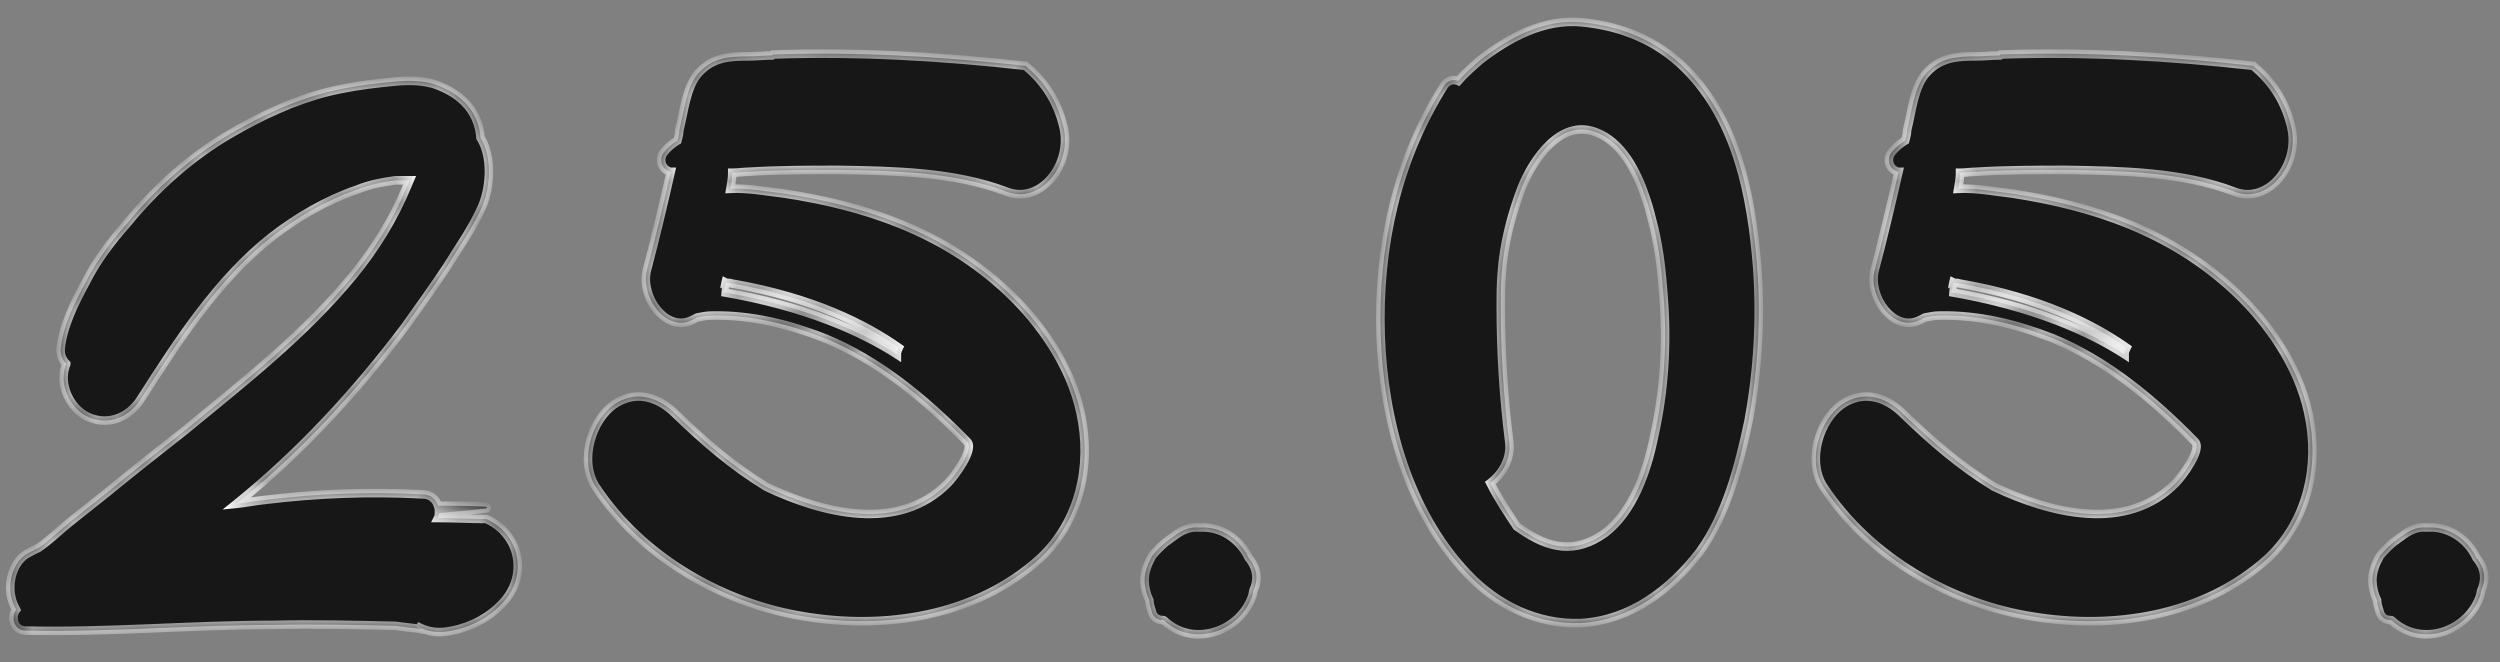
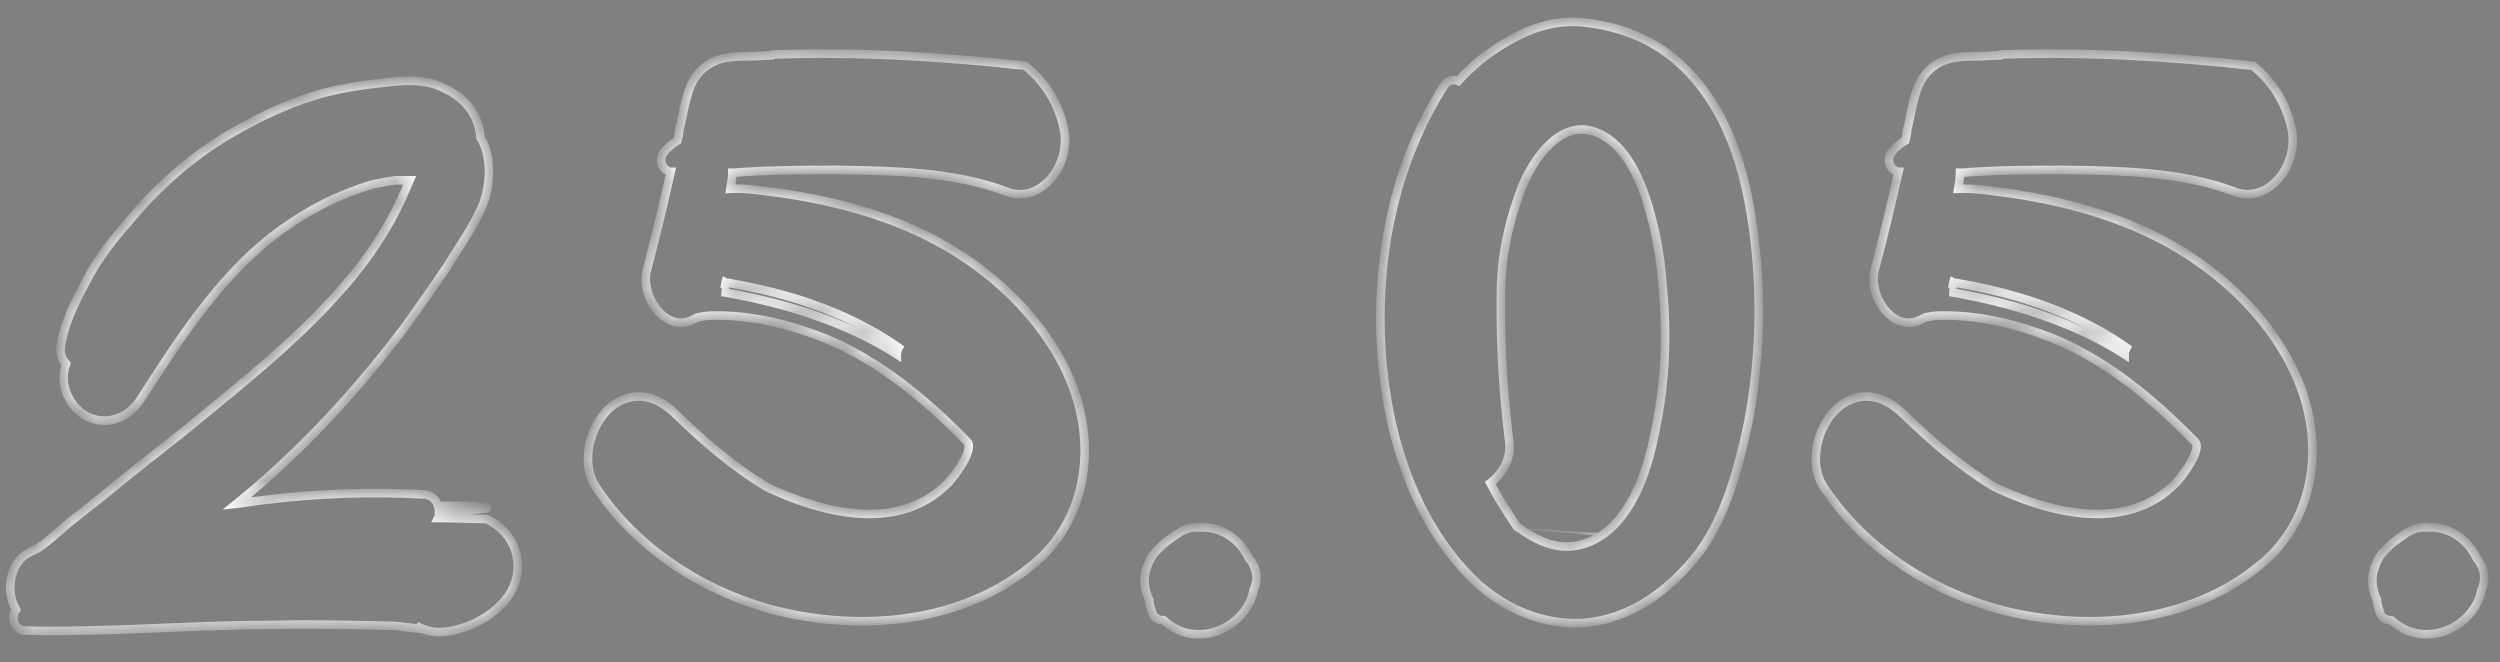
<svg xmlns="http://www.w3.org/2000/svg" width="117" height="31" viewBox="0 0 117 31" fill="none">
  <rect x="0" y="0" width="117" height="31" fill="#808080" stroke="none" />
  <mask id="path-1-inside-1_1_2245" fill="white">
    <path d="M22.756 24.288C24.261 24.952 24.748 26.811 23.597 28.139C22.977 28.848 22.092 29.335 21.162 29.512C20.542 29.645 20.055 29.6 19.48 29.291C19.568 29.379 19.701 29.423 19.745 29.423H19.612C19.17 29.379 18.86 29.335 18.506 29.291C16.602 29.246 14.698 29.202 12.794 29.246C8.943 29.246 5.091 29.6 1.195 29.512C0.664 29.512 0.486 28.892 0.752 28.538C0.664 28.361 0.575 28.184 0.531 27.962C0.354 27.254 0.619 26.236 1.328 25.881C1.505 25.793 1.638 25.704 1.77 25.66C2.302 25.306 2.789 24.819 3.231 24.465L4.958 23.092C6.198 22.074 7.437 21.1 8.677 20.126C11.422 17.868 14.255 15.655 16.513 12.91C17.532 11.67 18.417 10.253 19.037 8.748L19.17 8.438C18.948 8.438 18.683 8.438 18.506 8.438C17.886 8.527 17.354 8.615 16.69 8.881C15.274 9.368 13.901 10.165 12.706 11.094C10.182 13.087 8.323 15.964 6.596 18.665C6.021 19.595 4.914 19.993 3.94 19.418C3.231 18.975 2.789 18.001 3.054 17.16C3.054 17.116 3.099 17.071 3.099 17.027C2.921 16.85 2.833 16.628 2.833 16.363C2.921 15.3 3.497 14.149 4.028 13.175C4.515 12.201 5.224 11.271 5.932 10.475C7.305 8.792 8.987 7.287 10.846 6.224C12.219 5.427 13.724 4.719 15.274 4.321C16.159 4.099 17.044 3.966 17.886 3.878C18.683 3.789 19.48 3.701 20.276 3.922C21.738 4.409 22.402 5.339 22.49 6.446C23.021 7.287 22.977 8.659 22.579 9.633C22.136 10.652 21.472 11.581 20.896 12.511C20.276 13.441 19.612 14.371 18.948 15.3C16.646 18.355 14.034 21.189 11.068 23.579C11.51 23.535 11.909 23.447 12.352 23.402C14.831 23.092 17.31 23.004 19.79 23.137C20.144 23.137 20.409 23.358 20.498 23.668C21.206 23.668 21.959 23.668 22.712 23.712C22.8 23.712 22.8 23.801 22.712 23.801C22.003 23.889 21.25 23.933 20.542 24.022C20.542 24.111 20.542 24.155 20.498 24.243C21.25 24.243 22.003 24.288 22.756 24.288ZM19.745 29.423C19.745 29.468 19.79 29.468 19.79 29.468C19.79 29.468 19.745 29.468 19.745 29.423ZM48.703 26.103C45.648 28.892 41.354 29.468 37.635 28.848C34.005 28.272 30.108 26.191 27.851 22.738C27.098 21.498 27.718 19.639 28.736 18.931C29.71 18.267 30.773 18.532 31.614 19.373C32.942 20.657 34.27 21.808 35.864 22.782C38.476 24.022 42.062 24.952 44.364 22.605C44.63 22.34 45.648 21.012 45.25 20.657C43.258 18.621 41.088 16.85 38.609 15.832C36.926 15.168 35.111 14.725 33.296 14.769C33.075 14.769 32.853 14.813 32.632 14.858L32.366 14.99C31.171 15.566 29.931 13.884 30.286 12.6C30.684 11.094 31.038 9.589 31.392 8.04C31.348 8.04 31.304 8.04 31.26 7.995C30.95 7.862 30.817 7.42 31.082 7.11C31.26 6.888 31.481 6.711 31.702 6.579C31.747 6.401 31.791 6.269 31.791 6.092C32.012 5.25 32.101 4.099 32.676 3.435C33.34 2.683 34.137 2.638 35.023 2.638C35.377 2.638 35.775 2.594 36.13 2.594L36.174 2.55C40.114 2.417 44.054 2.638 47.995 3.081C48.792 3.745 49.456 4.631 49.766 5.914C50.208 7.685 48.703 9.589 47.109 8.969C44.674 8.04 41.841 7.995 39.229 7.951C37.856 7.951 36.44 7.951 35.023 8.04C34.801 8.04 34.536 8.084 34.27 8.084C34.27 8.349 34.226 8.571 34.182 8.836C35.023 8.792 35.908 8.969 36.705 9.058C40.468 9.633 44.143 10.829 47.154 13.662C48.659 15.079 50.076 17.071 50.563 19.285C51.138 21.853 50.474 24.421 48.703 26.103ZM42.062 16.274C40.557 15.212 38.078 13.928 34.226 13.264C34.137 13.22 34.049 13.264 33.96 13.22C33.916 13.397 33.916 13.662 33.783 13.662C37.679 14.326 40.336 15.522 41.974 16.584C41.974 16.451 42.018 16.363 42.062 16.274ZM58.436 26.103C58.879 26.634 58.879 27.165 58.658 27.652L58.613 27.874C58.082 29.468 56.045 30.265 54.673 29.202C54.584 29.158 54.54 29.069 54.452 29.025C54.23 29.025 54.009 28.936 53.92 28.671C53.876 28.494 53.788 28.317 53.788 28.095C53.655 27.829 53.566 27.475 53.566 27.165C53.566 26.767 53.699 26.413 53.92 26.014C54.142 25.749 54.363 25.527 54.584 25.35C54.673 25.306 54.806 25.173 54.894 25.129C55.249 24.863 55.603 24.642 56.134 24.686H56.4C57.329 24.73 58.082 25.35 58.436 26.103ZM81.836 19.683C81.393 21.764 80.818 24.066 79.534 25.837C78.162 27.608 76.302 29.025 74 29.158C71.963 29.246 70.06 28.317 68.687 26.855C65.898 23.933 64.747 19.639 64.614 15.699C64.481 11.581 65.367 7.508 67.58 4.011C67.757 3.745 68.023 3.701 68.244 3.789C68.554 3.435 68.909 3.125 69.263 2.815C70.635 1.753 72.273 0.867 74.044 1.044C75.859 1.222 77.542 1.886 78.87 3.214C81.305 5.649 81.969 9.191 82.235 12.467C82.412 14.858 82.279 17.293 81.836 19.683ZM77.409 10.652C77.276 10.165 77.188 9.722 77.01 9.235C76.612 8.04 75.904 6.623 74.664 6.18C73.026 5.56 71.742 7.464 71.211 8.792C70.724 10.076 70.37 11.449 70.281 12.821C70.237 13.352 70.237 13.839 70.237 14.326C70.237 16.496 70.37 18.576 70.635 20.702C70.724 21.454 70.325 22.163 69.75 22.605C70.104 23.314 70.547 23.978 70.989 24.642L71.122 24.73C72.495 25.704 73.734 25.926 75.107 24.952C76.391 23.978 77.055 22.163 77.409 20.436C77.896 18.267 78.029 16.053 77.852 13.839C77.763 12.688 77.674 11.803 77.409 10.652ZM106.163 26.103C103.108 28.892 98.813 29.468 95.094 28.848C91.464 28.272 87.568 26.191 85.31 22.738C84.558 21.498 85.177 19.639 86.196 18.931C87.17 18.267 88.232 18.532 89.073 19.373C90.402 20.657 91.73 21.808 93.324 22.782C95.936 24.022 99.522 24.952 101.824 22.605C102.09 22.34 103.108 21.012 102.709 20.657C100.717 18.621 98.548 16.85 96.069 15.832C94.386 15.168 92.571 14.725 90.756 14.769C90.534 14.769 90.313 14.813 90.092 14.858L89.826 14.99C88.631 15.566 87.391 13.884 87.745 12.6C88.144 11.094 88.498 9.589 88.852 8.04C88.808 8.04 88.763 8.04 88.719 7.995C88.409 7.862 88.276 7.42 88.542 7.11C88.719 6.888 88.941 6.711 89.162 6.579C89.206 6.401 89.251 6.269 89.251 6.092C89.472 5.25 89.56 4.099 90.136 3.435C90.8 2.683 91.597 2.638 92.482 2.638C92.837 2.638 93.235 2.594 93.589 2.594L93.633 2.55C97.574 2.417 101.514 2.638 105.454 3.081C106.251 3.745 106.915 4.631 107.225 5.914C107.668 7.685 106.163 9.589 104.569 8.969C102.134 8.04 99.3 7.995 96.688 7.951C95.316 7.951 93.899 7.951 92.482 8.04C92.261 8.04 91.995 8.084 91.73 8.084C91.73 8.349 91.686 8.571 91.641 8.836C92.482 8.792 93.368 8.969 94.165 9.058C97.928 9.633 101.603 10.829 104.613 13.662C106.118 15.079 107.535 17.071 108.022 19.285C108.598 21.853 107.934 24.421 106.163 26.103ZM99.522 16.274C98.016 15.212 95.537 13.928 91.686 13.264C91.597 13.22 91.508 13.264 91.42 13.22C91.376 13.397 91.376 13.662 91.243 13.662C95.139 14.326 97.795 15.522 99.433 16.584C99.433 16.451 99.478 16.363 99.522 16.274ZM115.896 26.103C116.339 26.634 116.339 27.165 116.117 27.652L116.073 27.874C115.542 29.468 113.505 30.265 112.133 29.202C112.044 29.158 112 29.069 111.911 29.025C111.69 29.025 111.469 28.936 111.38 28.671C111.336 28.494 111.247 28.317 111.247 28.095C111.114 27.829 111.026 27.475 111.026 27.165C111.026 26.767 111.159 26.413 111.38 26.014C111.601 25.749 111.823 25.527 112.044 25.35C112.133 25.306 112.265 25.173 112.354 25.129C112.708 24.863 113.062 24.642 113.594 24.686H113.859C114.789 24.73 115.542 25.35 115.896 26.103Z" />
  </mask>
-   <path d="M22.756 24.288C24.261 24.952 24.748 26.811 23.597 28.139C22.977 28.848 22.092 29.335 21.162 29.512C20.542 29.645 20.055 29.6 19.48 29.291C19.568 29.379 19.701 29.423 19.745 29.423H19.612C19.17 29.379 18.86 29.335 18.506 29.291C16.602 29.246 14.698 29.202 12.794 29.246C8.943 29.246 5.091 29.6 1.195 29.512C0.664 29.512 0.486 28.892 0.752 28.538C0.664 28.361 0.575 28.184 0.531 27.962C0.354 27.254 0.619 26.236 1.328 25.881C1.505 25.793 1.638 25.704 1.77 25.66C2.302 25.306 2.789 24.819 3.231 24.465L4.958 23.092C6.198 22.074 7.437 21.1 8.677 20.126C11.422 17.868 14.255 15.655 16.513 12.91C17.532 11.67 18.417 10.253 19.037 8.748L19.17 8.438C18.948 8.438 18.683 8.438 18.506 8.438C17.886 8.527 17.354 8.615 16.69 8.881C15.274 9.368 13.901 10.165 12.706 11.094C10.182 13.087 8.323 15.964 6.596 18.665C6.021 19.595 4.914 19.993 3.94 19.418C3.231 18.975 2.789 18.001 3.054 17.16C3.054 17.116 3.099 17.071 3.099 17.027C2.921 16.85 2.833 16.628 2.833 16.363C2.921 15.3 3.497 14.149 4.028 13.175C4.515 12.201 5.224 11.271 5.932 10.475C7.305 8.792 8.987 7.287 10.846 6.224C12.219 5.427 13.724 4.719 15.274 4.321C16.159 4.099 17.044 3.966 17.886 3.878C18.683 3.789 19.48 3.701 20.276 3.922C21.738 4.409 22.402 5.339 22.49 6.446C23.021 7.287 22.977 8.659 22.579 9.633C22.136 10.652 21.472 11.581 20.896 12.511C20.276 13.441 19.612 14.371 18.948 15.3C16.646 18.355 14.034 21.189 11.068 23.579C11.51 23.535 11.909 23.447 12.352 23.402C14.831 23.092 17.31 23.004 19.79 23.137C20.144 23.137 20.409 23.358 20.498 23.668C21.206 23.668 21.959 23.668 22.712 23.712C22.8 23.712 22.8 23.801 22.712 23.801C22.003 23.889 21.25 23.933 20.542 24.022C20.542 24.111 20.542 24.155 20.498 24.243C21.25 24.243 22.003 24.288 22.756 24.288ZM19.745 29.423C19.745 29.468 19.79 29.468 19.79 29.468C19.79 29.468 19.745 29.468 19.745 29.423ZM48.703 26.103C45.648 28.892 41.354 29.468 37.635 28.848C34.005 28.272 30.108 26.191 27.851 22.738C27.098 21.498 27.718 19.639 28.736 18.931C29.71 18.267 30.773 18.532 31.614 19.373C32.942 20.657 34.27 21.808 35.864 22.782C38.476 24.022 42.062 24.952 44.364 22.605C44.63 22.34 45.648 21.012 45.25 20.657C43.258 18.621 41.088 16.85 38.609 15.832C36.926 15.168 35.111 14.725 33.296 14.769C33.075 14.769 32.853 14.813 32.632 14.858L32.366 14.99C31.171 15.566 29.931 13.884 30.286 12.6C30.684 11.094 31.038 9.589 31.392 8.04C31.348 8.04 31.304 8.04 31.26 7.995C30.95 7.862 30.817 7.42 31.082 7.11C31.26 6.888 31.481 6.711 31.702 6.579C31.747 6.401 31.791 6.269 31.791 6.092C32.012 5.25 32.101 4.099 32.676 3.435C33.34 2.683 34.137 2.638 35.023 2.638C35.377 2.638 35.775 2.594 36.13 2.594L36.174 2.55C40.114 2.417 44.054 2.638 47.995 3.081C48.792 3.745 49.456 4.631 49.766 5.914C50.208 7.685 48.703 9.589 47.109 8.969C44.674 8.04 41.841 7.995 39.229 7.951C37.856 7.951 36.44 7.951 35.023 8.04C34.801 8.04 34.536 8.084 34.27 8.084C34.27 8.349 34.226 8.571 34.182 8.836C35.023 8.792 35.908 8.969 36.705 9.058C40.468 9.633 44.143 10.829 47.154 13.662C48.659 15.079 50.076 17.071 50.563 19.285C51.138 21.853 50.474 24.421 48.703 26.103ZM42.062 16.274C40.557 15.212 38.078 13.928 34.226 13.264C34.137 13.22 34.049 13.264 33.96 13.22C33.916 13.397 33.916 13.662 33.783 13.662C37.679 14.326 40.336 15.522 41.974 16.584C41.974 16.451 42.018 16.363 42.062 16.274ZM58.436 26.103C58.879 26.634 58.879 27.165 58.658 27.652L58.613 27.874C58.082 29.468 56.045 30.265 54.673 29.202C54.584 29.158 54.54 29.069 54.452 29.025C54.23 29.025 54.009 28.936 53.92 28.671C53.876 28.494 53.788 28.317 53.788 28.095C53.655 27.829 53.566 27.475 53.566 27.165C53.566 26.767 53.699 26.413 53.92 26.014C54.142 25.749 54.363 25.527 54.584 25.35C54.673 25.306 54.806 25.173 54.894 25.129C55.249 24.863 55.603 24.642 56.134 24.686H56.4C57.329 24.73 58.082 25.35 58.436 26.103ZM81.836 19.683C81.393 21.764 80.818 24.066 79.534 25.837C78.162 27.608 76.302 29.025 74 29.158C71.963 29.246 70.06 28.317 68.687 26.855C65.898 23.933 64.747 19.639 64.614 15.699C64.481 11.581 65.367 7.508 67.58 4.011C67.757 3.745 68.023 3.701 68.244 3.789C68.554 3.435 68.909 3.125 69.263 2.815C70.635 1.753 72.273 0.867 74.044 1.044C75.859 1.222 77.542 1.886 78.87 3.214C81.305 5.649 81.969 9.191 82.235 12.467C82.412 14.858 82.279 17.293 81.836 19.683ZM77.409 10.652C77.276 10.165 77.188 9.722 77.01 9.235C76.612 8.04 75.904 6.623 74.664 6.18C73.026 5.56 71.742 7.464 71.211 8.792C70.724 10.076 70.37 11.449 70.281 12.821C70.237 13.352 70.237 13.839 70.237 14.326C70.237 16.496 70.37 18.576 70.635 20.702C70.724 21.454 70.325 22.163 69.75 22.605C70.104 23.314 70.547 23.978 70.989 24.642L71.122 24.73C72.495 25.704 73.734 25.926 75.107 24.952C76.391 23.978 77.055 22.163 77.409 20.436C77.896 18.267 78.029 16.053 77.852 13.839C77.763 12.688 77.674 11.803 77.409 10.652ZM106.163 26.103C103.108 28.892 98.813 29.468 95.094 28.848C91.464 28.272 87.568 26.191 85.31 22.738C84.558 21.498 85.177 19.639 86.196 18.931C87.17 18.267 88.232 18.532 89.073 19.373C90.402 20.657 91.73 21.808 93.324 22.782C95.936 24.022 99.522 24.952 101.824 22.605C102.09 22.34 103.108 21.012 102.709 20.657C100.717 18.621 98.548 16.85 96.069 15.832C94.386 15.168 92.571 14.725 90.756 14.769C90.534 14.769 90.313 14.813 90.092 14.858L89.826 14.99C88.631 15.566 87.391 13.884 87.745 12.6C88.144 11.094 88.498 9.589 88.852 8.04C88.808 8.04 88.763 8.04 88.719 7.995C88.409 7.862 88.276 7.42 88.542 7.11C88.719 6.888 88.941 6.711 89.162 6.579C89.206 6.401 89.251 6.269 89.251 6.092C89.472 5.25 89.56 4.099 90.136 3.435C90.8 2.683 91.597 2.638 92.482 2.638C92.837 2.638 93.235 2.594 93.589 2.594L93.633 2.55C97.574 2.417 101.514 2.638 105.454 3.081C106.251 3.745 106.915 4.631 107.225 5.914C107.668 7.685 106.163 9.589 104.569 8.969C102.134 8.04 99.3 7.995 96.688 7.951C95.316 7.951 93.899 7.951 92.482 8.04C92.261 8.04 91.995 8.084 91.73 8.084C91.73 8.349 91.686 8.571 91.641 8.836C92.482 8.792 93.368 8.969 94.165 9.058C97.928 9.633 101.603 10.829 104.613 13.662C106.118 15.079 107.535 17.071 108.022 19.285C108.598 21.853 107.934 24.421 106.163 26.103ZM99.522 16.274C98.016 15.212 95.537 13.928 91.686 13.264C91.597 13.22 91.508 13.264 91.42 13.22C91.376 13.397 91.376 13.662 91.243 13.662C95.139 14.326 97.795 15.522 99.433 16.584C99.433 16.451 99.478 16.363 99.522 16.274ZM115.896 26.103C116.339 26.634 116.339 27.165 116.117 27.652L116.073 27.874C115.542 29.468 113.505 30.265 112.133 29.202C112.044 29.158 112 29.069 111.911 29.025C111.69 29.025 111.469 28.936 111.38 28.671C111.336 28.494 111.247 28.317 111.247 28.095C111.114 27.829 111.026 27.475 111.026 27.165C111.026 26.767 111.159 26.413 111.38 26.014C111.601 25.749 111.823 25.527 112.044 25.35C112.133 25.306 112.265 25.173 112.354 25.129C112.708 24.863 113.062 24.642 113.594 24.686H113.859C114.789 24.73 115.542 25.35 115.896 26.103Z" fill="#171717" />
-   <path d="M22.756 24.288L22.837 24.105L22.798 24.088H22.756V24.288ZM23.597 28.139L23.747 28.271L23.748 28.27L23.597 28.139ZM21.162 29.512L21.125 29.315L21.12 29.316L21.162 29.512ZM19.48 29.291L19.574 29.114L19.338 29.432L19.48 29.291ZM19.612 29.423L19.593 29.622L19.602 29.623H19.612V29.423ZM18.506 29.291L18.53 29.092L18.52 29.091L18.51 29.091L18.506 29.291ZM12.794 29.246V29.446L12.799 29.446L12.794 29.246ZM1.195 29.512L1.199 29.312H1.195V29.512ZM0.752 28.538L0.912 28.658L0.986 28.559L0.931 28.448L0.752 28.538ZM0.531 27.962L0.727 27.923L0.725 27.914L0.531 27.962ZM1.328 25.881L1.417 26.06L1.328 25.881ZM1.77 25.66L1.834 25.85L1.859 25.841L1.881 25.827L1.77 25.66ZM3.231 24.465L3.107 24.308L3.106 24.309L3.231 24.465ZM4.958 23.092L5.083 23.249L5.085 23.247L4.958 23.092ZM8.677 20.126L8.801 20.283L8.804 20.28L8.677 20.126ZM16.513 12.91L16.668 13.037L16.668 13.037L16.513 12.91ZM19.037 8.748L18.853 8.669L18.852 8.672L19.037 8.748ZM19.17 8.438L19.354 8.517L19.473 8.238H19.17V8.438ZM18.506 8.438V8.238H18.491L18.477 8.24L18.506 8.438ZM16.69 8.881L16.756 9.07L16.765 9.066L16.69 8.881ZM12.706 11.094L12.583 10.937L12.582 10.937L12.706 11.094ZM6.596 18.665L6.428 18.557L6.426 18.56L6.596 18.665ZM3.94 19.418L3.834 19.587L3.838 19.59L3.94 19.418ZM3.054 17.16L3.245 17.22L3.254 17.191V17.16H3.054ZM3.099 17.027H3.299V16.944L3.24 16.886L3.099 17.027ZM2.833 16.363L2.634 16.346L2.633 16.355V16.363H2.833ZM4.028 13.175L4.204 13.271L4.207 13.265L4.028 13.175ZM5.932 10.475L6.082 10.608L6.087 10.601L5.932 10.475ZM10.846 6.224L10.946 6.398L10.947 6.397L10.846 6.224ZM15.274 4.321L15.225 4.127L15.224 4.127L15.274 4.321ZM17.886 3.878L17.907 4.077L17.908 4.077L17.886 3.878ZM20.276 3.922L20.34 3.732L20.33 3.729L20.276 3.922ZM22.49 6.446L22.291 6.462L22.295 6.511L22.321 6.553L22.49 6.446ZM22.579 9.633L22.762 9.713L22.764 9.709L22.579 9.633ZM20.896 12.511L21.063 12.622L21.066 12.616L20.896 12.511ZM18.948 15.3L19.108 15.421L19.111 15.417L18.948 15.3ZM11.068 23.579L10.942 23.424L10.419 23.845L11.088 23.778L11.068 23.579ZM12.352 23.402L12.371 23.601L12.376 23.601L12.352 23.402ZM19.79 23.137L19.779 23.337H19.79V23.137ZM20.498 23.668L20.305 23.723L20.347 23.868H20.498V23.668ZM22.712 23.712L22.7 23.912H22.712V23.712ZM22.712 23.801V23.601H22.699L22.687 23.602L22.712 23.801ZM20.542 24.022L20.517 23.824L20.342 23.846V24.022H20.542ZM20.498 24.243L20.319 24.154L20.174 24.443H20.498V24.243ZM22.675 24.471C24.06 25.082 24.506 26.785 23.446 28.009L23.748 28.27C24.99 26.838 24.462 24.822 22.837 24.105L22.675 24.471ZM23.446 28.008C22.858 28.68 22.013 29.146 21.125 29.315L21.199 29.708C22.17 29.523 23.096 29.015 23.747 28.271L23.446 28.008ZM21.12 29.316C20.541 29.44 20.103 29.399 19.574 29.114L19.385 29.467C20.007 29.802 20.543 29.849 21.204 29.707L21.12 29.316ZM19.338 29.432C19.404 29.498 19.483 29.544 19.548 29.573C19.606 29.599 19.681 29.623 19.745 29.623V29.223C19.76 29.223 19.764 29.226 19.751 29.222C19.741 29.22 19.727 29.215 19.71 29.207C19.676 29.192 19.643 29.171 19.621 29.149L19.338 29.432ZM19.745 29.223H19.612V29.623H19.745V29.223ZM19.632 29.224C19.193 29.18 18.888 29.137 18.53 29.092L18.481 29.489C18.832 29.533 19.146 29.578 19.593 29.622L19.632 29.224ZM18.51 29.091C16.607 29.046 14.699 29.002 12.79 29.046L12.799 29.446C14.697 29.402 16.596 29.446 18.501 29.491L18.51 29.091ZM12.794 29.046C10.864 29.046 8.933 29.135 7.003 29.212C5.072 29.29 3.141 29.356 1.199 29.312L1.19 29.712C3.145 29.756 5.088 29.69 7.019 29.612C8.953 29.535 10.873 29.446 12.794 29.446V29.046ZM1.195 29.312C1.021 29.312 0.912 29.217 0.861 29.085C0.806 28.944 0.825 28.775 0.912 28.658L0.592 28.418C0.414 28.655 0.388 28.973 0.488 29.23C0.592 29.497 0.837 29.712 1.195 29.712V29.312ZM0.931 28.448C0.842 28.27 0.765 28.115 0.727 27.923L0.335 28.002C0.385 28.253 0.486 28.452 0.573 28.627L0.931 28.448ZM0.725 27.914C0.646 27.6 0.665 27.208 0.786 26.854C0.908 26.5 1.124 26.207 1.417 26.06L1.238 25.703C0.823 25.91 0.552 26.304 0.408 26.724C0.264 27.145 0.238 27.616 0.337 28.011L0.725 27.914ZM1.417 26.06C1.509 26.014 1.594 25.966 1.66 25.93C1.731 25.892 1.785 25.866 1.834 25.85L1.707 25.47C1.623 25.498 1.544 25.539 1.471 25.578C1.393 25.62 1.323 25.66 1.238 25.703L1.417 26.06ZM1.881 25.827C2.158 25.642 2.42 25.425 2.665 25.214C2.913 24.999 3.139 24.795 3.356 24.621L3.106 24.309C2.881 24.489 2.642 24.705 2.403 24.911C2.161 25.12 1.914 25.324 1.659 25.494L1.881 25.827ZM3.356 24.621L5.082 23.249L4.834 22.936L3.107 24.308L3.356 24.621ZM5.085 23.247C6.323 22.23 7.561 21.258 8.801 20.283L8.553 19.969C7.314 20.943 6.073 21.918 4.831 22.938L5.085 23.247ZM8.804 20.28C11.542 18.028 14.394 15.8 16.668 13.037L16.359 12.783C14.116 15.509 11.302 17.708 8.55 19.972L8.804 20.28ZM16.668 13.037C17.697 11.784 18.593 10.35 19.222 8.824L18.852 8.672C18.241 10.156 17.366 11.556 16.359 12.783L16.668 13.037ZM19.221 8.827L19.354 8.517L18.986 8.359L18.853 8.669L19.221 8.827ZM19.17 8.238C19.169 8.238 19.169 8.238 19.168 8.238C19.168 8.238 19.168 8.238 19.167 8.238C19.167 8.238 19.166 8.238 19.166 8.238C19.165 8.238 19.165 8.238 19.164 8.238C19.164 8.238 19.164 8.238 19.163 8.238C19.163 8.238 19.162 8.238 19.162 8.238C19.161 8.238 19.161 8.238 19.16 8.238C19.16 8.238 19.16 8.238 19.159 8.238C19.159 8.238 19.158 8.238 19.158 8.238C19.157 8.238 19.157 8.238 19.157 8.238C19.156 8.238 19.156 8.238 19.155 8.238C19.155 8.238 19.154 8.238 19.154 8.238C19.154 8.238 19.153 8.238 19.153 8.238C19.152 8.238 19.152 8.238 19.151 8.238C19.151 8.238 19.151 8.238 19.15 8.238C19.15 8.238 19.149 8.238 19.149 8.238C19.148 8.238 19.148 8.238 19.147 8.238C19.147 8.238 19.147 8.238 19.146 8.238C19.146 8.238 19.145 8.238 19.145 8.238C19.144 8.238 19.144 8.238 19.143 8.238C19.143 8.238 19.143 8.238 19.142 8.238C19.142 8.238 19.141 8.238 19.141 8.238C19.14 8.238 19.14 8.238 19.14 8.238C19.139 8.238 19.139 8.238 19.138 8.238C19.138 8.238 19.137 8.238 19.137 8.238C19.137 8.238 19.136 8.238 19.136 8.238C19.135 8.238 19.135 8.238 19.134 8.238C19.134 8.238 19.133 8.238 19.133 8.238C19.133 8.238 19.132 8.238 19.132 8.238C19.131 8.238 19.131 8.238 19.13 8.238C19.13 8.238 19.129 8.238 19.129 8.238C19.128 8.238 19.128 8.238 19.128 8.238C19.127 8.238 19.127 8.238 19.126 8.238C19.126 8.238 19.125 8.238 19.125 8.238C19.125 8.238 19.124 8.238 19.124 8.238C19.123 8.238 19.123 8.238 19.122 8.238C19.122 8.238 19.121 8.238 19.121 8.238C19.121 8.238 19.12 8.238 19.12 8.238C19.119 8.238 19.119 8.238 19.118 8.238C19.118 8.238 19.117 8.238 19.117 8.238C19.117 8.238 19.116 8.238 19.116 8.238C19.115 8.238 19.115 8.238 19.114 8.238C19.114 8.238 19.113 8.238 19.113 8.238C19.113 8.238 19.112 8.238 19.112 8.238C19.111 8.238 19.111 8.238 19.11 8.238C19.11 8.238 19.109 8.238 19.109 8.238C19.109 8.238 19.108 8.238 19.108 8.238C19.107 8.238 19.107 8.238 19.106 8.238C19.106 8.238 19.105 8.238 19.105 8.238C19.105 8.238 19.104 8.238 19.104 8.238C19.103 8.238 19.103 8.238 19.102 8.238C19.102 8.238 19.101 8.238 19.101 8.238C19.101 8.238 19.1 8.238 19.1 8.238C19.099 8.238 19.099 8.238 19.098 8.238C19.098 8.238 19.097 8.238 19.097 8.238C19.096 8.238 19.096 8.238 19.096 8.238C19.095 8.238 19.095 8.238 19.094 8.238C19.094 8.238 19.093 8.238 19.093 8.238C19.092 8.238 19.092 8.238 19.092 8.238C19.091 8.238 19.091 8.238 19.09 8.238C19.09 8.238 19.089 8.238 19.089 8.238C19.088 8.238 19.088 8.238 19.087 8.238C19.087 8.238 19.087 8.238 19.086 8.238C19.086 8.238 19.085 8.238 19.085 8.238C19.084 8.238 19.084 8.238 19.084 8.238C19.083 8.238 19.083 8.238 19.082 8.238C19.082 8.238 19.081 8.238 19.081 8.238C19.08 8.238 19.08 8.238 19.079 8.238C19.079 8.238 19.078 8.238 19.078 8.238C19.078 8.238 19.077 8.238 19.077 8.238C19.076 8.238 19.076 8.238 19.075 8.238C19.075 8.238 19.074 8.238 19.074 8.238C19.073 8.238 19.073 8.238 19.073 8.238C19.072 8.238 19.072 8.238 19.071 8.238C19.071 8.238 19.07 8.238 19.07 8.238C19.07 8.238 19.069 8.238 19.069 8.238C19.068 8.238 19.068 8.238 19.067 8.238C19.067 8.238 19.066 8.238 19.066 8.238C19.065 8.238 19.065 8.238 19.064 8.238C19.064 8.238 19.064 8.238 19.063 8.238C19.063 8.238 19.062 8.238 19.062 8.238C19.061 8.238 19.061 8.238 19.06 8.238C19.06 8.238 19.059 8.238 19.059 8.238C19.059 8.238 19.058 8.238 19.058 8.238C19.057 8.238 19.057 8.238 19.056 8.238C19.056 8.238 19.055 8.238 19.055 8.238C19.055 8.238 19.054 8.238 19.054 8.238C19.053 8.238 19.053 8.238 19.052 8.238C19.052 8.238 19.051 8.238 19.051 8.238C19.05 8.238 19.05 8.238 19.049 8.238C19.049 8.238 19.049 8.238 19.048 8.238C19.048 8.238 19.047 8.238 19.047 8.238C19.046 8.238 19.046 8.238 19.045 8.238C19.045 8.238 19.044 8.238 19.044 8.238C19.044 8.238 19.043 8.238 19.043 8.238C19.042 8.238 19.042 8.238 19.041 8.238C19.041 8.238 19.04 8.238 19.04 8.238C19.04 8.238 19.039 8.238 19.039 8.238C19.038 8.238 19.038 8.238 19.037 8.238C19.037 8.238 19.036 8.238 19.036 8.238C19.035 8.238 19.035 8.238 19.035 8.238C19.034 8.238 19.034 8.238 19.033 8.238C19.033 8.238 19.032 8.238 19.032 8.238C19.031 8.238 19.031 8.238 19.03 8.238C19.03 8.238 19.029 8.238 19.029 8.238C19.029 8.238 19.028 8.238 19.028 8.238C19.027 8.238 19.027 8.238 19.026 8.238C19.026 8.238 19.025 8.238 19.025 8.238C19.024 8.238 19.024 8.238 19.023 8.238C19.023 8.238 19.023 8.238 19.022 8.238C19.022 8.238 19.021 8.238 19.021 8.238C19.02 8.238 19.02 8.238 19.019 8.238C19.019 8.238 19.018 8.238 19.018 8.238C19.018 8.238 19.017 8.238 19.017 8.238C19.016 8.238 19.016 8.238 19.015 8.238C19.015 8.238 19.014 8.238 19.014 8.238C19.013 8.238 19.013 8.238 19.012 8.238C19.012 8.238 19.012 8.238 19.011 8.238C19.011 8.238 19.01 8.238 19.01 8.238C19.009 8.238 19.009 8.238 19.008 8.238C19.008 8.238 19.008 8.238 19.007 8.238C19.007 8.238 19.006 8.238 19.006 8.238C19.005 8.238 19.005 8.238 19.004 8.238C19.004 8.238 19.003 8.238 19.003 8.238C19.002 8.238 19.002 8.238 19.002 8.238C19.001 8.238 19.001 8.238 19 8.238C19 8.238 18.999 8.238 18.999 8.238C18.998 8.238 18.998 8.238 18.997 8.238C18.997 8.238 18.997 8.238 18.996 8.238C18.996 8.238 18.995 8.238 18.995 8.238C18.994 8.238 18.994 8.238 18.993 8.238C18.993 8.238 18.992 8.238 18.992 8.238C18.991 8.238 18.991 8.238 18.991 8.238C18.99 8.238 18.99 8.238 18.989 8.238C18.989 8.238 18.988 8.238 18.988 8.238C18.987 8.238 18.987 8.238 18.986 8.238C18.986 8.238 18.985 8.238 18.985 8.238C18.985 8.238 18.984 8.238 18.984 8.238C18.983 8.238 18.983 8.238 18.982 8.238C18.982 8.238 18.981 8.238 18.981 8.238C18.98 8.238 18.98 8.238 18.98 8.238C18.979 8.238 18.979 8.238 18.978 8.238C18.978 8.238 18.977 8.238 18.977 8.238C18.976 8.238 18.976 8.238 18.975 8.238C18.975 8.238 18.974 8.238 18.974 8.238C18.974 8.238 18.973 8.238 18.973 8.238C18.972 8.238 18.972 8.238 18.971 8.238C18.971 8.238 18.97 8.238 18.97 8.238C18.969 8.238 18.969 8.238 18.968 8.238C18.968 8.238 18.968 8.238 18.967 8.238C18.967 8.238 18.966 8.238 18.966 8.238C18.965 8.238 18.965 8.238 18.964 8.238C18.964 8.238 18.963 8.238 18.963 8.238C18.962 8.238 18.962 8.238 18.962 8.238C18.961 8.238 18.961 8.238 18.96 8.238C18.96 8.238 18.959 8.238 18.959 8.238C18.958 8.238 18.958 8.238 18.957 8.238C18.957 8.238 18.956 8.238 18.956 8.238C18.956 8.238 18.955 8.238 18.955 8.238C18.954 8.238 18.954 8.238 18.953 8.238C18.953 8.238 18.952 8.238 18.952 8.238C18.951 8.238 18.951 8.238 18.95 8.238C18.95 8.238 18.95 8.238 18.949 8.238C18.949 8.238 18.948 8.238 18.948 8.238C18.947 8.238 18.947 8.238 18.946 8.238C18.946 8.238 18.945 8.238 18.945 8.238C18.944 8.238 18.944 8.238 18.944 8.238C18.943 8.238 18.943 8.238 18.942 8.238C18.942 8.238 18.941 8.238 18.941 8.238C18.94 8.238 18.94 8.238 18.939 8.238C18.939 8.238 18.938 8.238 18.938 8.238C18.938 8.238 18.937 8.238 18.937 8.238C18.936 8.238 18.936 8.238 18.935 8.238C18.935 8.238 18.934 8.238 18.934 8.238C18.933 8.238 18.933 8.238 18.932 8.238C18.932 8.238 18.931 8.238 18.931 8.238C18.931 8.238 18.93 8.238 18.93 8.238C18.929 8.238 18.929 8.238 18.928 8.238C18.928 8.238 18.927 8.238 18.927 8.238C18.926 8.238 18.926 8.238 18.925 8.238C18.925 8.238 18.925 8.238 18.924 8.238C18.924 8.238 18.923 8.238 18.923 8.238C18.922 8.238 18.922 8.238 18.921 8.238C18.921 8.238 18.921 8.238 18.92 8.238C18.919 8.238 18.919 8.238 18.919 8.238C18.918 8.238 18.918 8.238 18.917 8.238C18.917 8.238 18.916 8.238 18.916 8.238C18.915 8.238 18.915 8.238 18.915 8.238C18.914 8.238 18.913 8.238 18.913 8.238C18.913 8.238 18.912 8.238 18.912 8.238C18.911 8.238 18.911 8.238 18.91 8.238C18.91 8.238 18.909 8.238 18.909 8.238C18.909 8.238 18.908 8.238 18.907 8.238C18.907 8.238 18.907 8.238 18.906 8.238C18.906 8.238 18.905 8.238 18.905 8.238C18.904 8.238 18.904 8.238 18.903 8.238C18.903 8.238 18.902 8.238 18.902 8.238C18.902 8.238 18.901 8.238 18.901 8.238C18.9 8.238 18.9 8.238 18.899 8.238C18.899 8.238 18.898 8.238 18.898 8.238C18.897 8.238 18.897 8.238 18.896 8.238C18.896 8.238 18.896 8.238 18.895 8.238C18.895 8.238 18.894 8.238 18.894 8.238C18.893 8.238 18.893 8.238 18.892 8.238C18.892 8.238 18.891 8.238 18.891 8.238C18.89 8.238 18.89 8.238 18.89 8.238C18.889 8.238 18.889 8.238 18.888 8.238C18.888 8.238 18.887 8.238 18.887 8.238C18.886 8.238 18.886 8.238 18.886 8.238C18.885 8.238 18.884 8.238 18.884 8.238C18.884 8.238 18.883 8.238 18.883 8.238C18.882 8.238 18.882 8.238 18.881 8.238C18.881 8.238 18.88 8.238 18.88 8.238C18.88 8.238 18.879 8.238 18.879 8.238C18.878 8.238 18.878 8.238 18.877 8.238C18.877 8.238 18.876 8.238 18.876 8.238C18.875 8.238 18.875 8.238 18.874 8.238C18.874 8.238 18.873 8.238 18.873 8.238C18.873 8.238 18.872 8.238 18.872 8.238C18.871 8.238 18.871 8.238 18.87 8.238C18.87 8.238 18.869 8.238 18.869 8.238C18.869 8.238 18.868 8.238 18.867 8.238C18.867 8.238 18.867 8.238 18.866 8.238C18.866 8.238 18.865 8.238 18.865 8.238C18.864 8.238 18.864 8.238 18.863 8.238C18.863 8.238 18.863 8.238 18.862 8.238C18.862 8.238 18.861 8.238 18.861 8.238C18.86 8.238 18.86 8.238 18.859 8.238C18.859 8.238 18.858 8.238 18.858 8.238C18.858 8.238 18.857 8.238 18.857 8.238C18.856 8.238 18.856 8.238 18.855 8.238C18.855 8.238 18.854 8.238 18.854 8.238C18.853 8.238 18.853 8.238 18.852 8.238C18.852 8.238 18.852 8.238 18.851 8.238C18.851 8.238 18.85 8.238 18.85 8.238C18.849 8.238 18.849 8.238 18.848 8.238C18.848 8.238 18.847 8.238 18.847 8.238C18.846 8.238 18.846 8.238 18.846 8.238C18.845 8.238 18.845 8.238 18.844 8.238C18.844 8.238 18.843 8.238 18.843 8.238C18.842 8.238 18.842 8.238 18.841 8.238C18.841 8.238 18.841 8.238 18.84 8.238C18.84 8.238 18.839 8.238 18.839 8.238C18.838 8.238 18.838 8.238 18.837 8.238C18.837 8.238 18.837 8.238 18.836 8.238C18.835 8.238 18.835 8.238 18.835 8.238C18.834 8.238 18.834 8.238 18.833 8.238C18.833 8.238 18.832 8.238 18.832 8.238C18.831 8.238 18.831 8.238 18.831 8.238C18.83 8.238 18.83 8.238 18.829 8.238C18.829 8.238 18.828 8.238 18.828 8.238C18.827 8.238 18.827 8.238 18.826 8.238C18.826 8.238 18.826 8.238 18.825 8.238C18.825 8.238 18.824 8.238 18.824 8.238C18.823 8.238 18.823 8.238 18.822 8.238C18.822 8.238 18.821 8.238 18.821 8.238C18.82 8.238 18.82 8.238 18.82 8.238C18.819 8.238 18.819 8.238 18.818 8.238C18.818 8.238 18.817 8.238 18.817 8.238C18.817 8.238 18.816 8.238 18.816 8.238C18.815 8.238 18.815 8.238 18.814 8.238C18.814 8.238 18.813 8.238 18.813 8.238C18.812 8.238 18.812 8.238 18.811 8.238C18.811 8.238 18.811 8.238 18.81 8.238C18.81 8.238 18.809 8.238 18.809 8.238C18.808 8.238 18.808 8.238 18.807 8.238C18.807 8.238 18.806 8.238 18.806 8.238C18.806 8.238 18.805 8.238 18.805 8.238C18.804 8.238 18.804 8.238 18.803 8.238C18.803 8.238 18.802 8.238 18.802 8.238C18.802 8.238 18.801 8.238 18.801 8.238C18.8 8.238 18.8 8.238 18.799 8.238C18.799 8.238 18.798 8.238 18.798 8.238C18.797 8.238 18.797 8.238 18.797 8.238C18.796 8.238 18.796 8.238 18.795 8.238C18.795 8.238 18.794 8.238 18.794 8.238C18.793 8.238 18.793 8.238 18.793 8.238C18.792 8.238 18.792 8.238 18.791 8.238C18.791 8.238 18.79 8.238 18.79 8.238C18.789 8.238 18.789 8.238 18.788 8.238C18.788 8.238 18.788 8.238 18.787 8.238C18.787 8.238 18.786 8.238 18.786 8.238C18.785 8.238 18.785 8.238 18.784 8.238C18.784 8.238 18.784 8.238 18.783 8.238C18.783 8.238 18.782 8.238 18.782 8.238C18.781 8.238 18.781 8.238 18.78 8.238C18.78 8.238 18.779 8.238 18.779 8.238C18.779 8.238 18.778 8.238 18.778 8.238C18.777 8.238 18.777 8.238 18.776 8.238C18.776 8.238 18.776 8.238 18.775 8.238C18.775 8.238 18.774 8.238 18.774 8.238C18.773 8.238 18.773 8.238 18.772 8.238C18.772 8.238 18.771 8.238 18.771 8.238C18.77 8.238 18.77 8.238 18.77 8.238C18.769 8.238 18.769 8.238 18.768 8.238C18.768 8.238 18.767 8.238 18.767 8.238C18.767 8.238 18.766 8.238 18.766 8.238C18.765 8.238 18.765 8.238 18.764 8.238C18.764 8.238 18.763 8.238 18.763 8.238C18.762 8.238 18.762 8.238 18.762 8.238C18.761 8.238 18.761 8.238 18.76 8.238C18.76 8.238 18.759 8.238 18.759 8.238C18.759 8.238 18.758 8.238 18.758 8.238C18.757 8.238 18.757 8.238 18.756 8.238C18.756 8.238 18.755 8.238 18.755 8.238C18.755 8.238 18.754 8.238 18.754 8.238C18.753 8.238 18.753 8.238 18.752 8.238C18.752 8.238 18.751 8.238 18.751 8.238C18.751 8.238 18.75 8.238 18.75 8.238C18.749 8.238 18.749 8.238 18.748 8.238C18.748 8.238 18.747 8.238 18.747 8.238C18.747 8.238 18.746 8.238 18.746 8.238C18.745 8.238 18.745 8.238 18.744 8.238C18.744 8.238 18.744 8.238 18.743 8.238C18.743 8.238 18.742 8.238 18.742 8.238C18.741 8.238 18.741 8.238 18.74 8.238C18.74 8.238 18.739 8.238 18.739 8.238C18.739 8.238 18.738 8.238 18.738 8.238C18.737 8.238 18.737 8.238 18.736 8.238C18.736 8.238 18.736 8.238 18.735 8.238C18.735 8.238 18.734 8.238 18.734 8.238C18.733 8.238 18.733 8.238 18.733 8.238C18.732 8.238 18.732 8.238 18.731 8.238C18.731 8.238 18.73 8.238 18.73 8.238C18.729 8.238 18.729 8.238 18.729 8.238C18.728 8.238 18.728 8.238 18.727 8.238C18.727 8.238 18.726 8.238 18.726 8.238C18.726 8.238 18.725 8.238 18.725 8.238C18.724 8.238 18.724 8.238 18.723 8.238C18.723 8.238 18.722 8.238 18.722 8.238C18.722 8.238 18.721 8.238 18.721 8.238C18.72 8.238 18.72 8.238 18.719 8.238C18.719 8.238 18.718 8.238 18.718 8.238C18.718 8.238 18.717 8.238 18.717 8.238C18.716 8.238 18.716 8.238 18.715 8.238C18.715 8.238 18.715 8.238 18.714 8.238C18.714 8.238 18.713 8.238 18.713 8.238C18.712 8.238 18.712 8.238 18.712 8.238C18.711 8.238 18.711 8.238 18.71 8.238C18.71 8.238 18.709 8.238 18.709 8.238C18.709 8.238 18.708 8.238 18.708 8.238C18.707 8.238 18.707 8.238 18.706 8.238C18.706 8.238 18.706 8.238 18.705 8.238C18.705 8.238 18.704 8.238 18.704 8.238C18.703 8.238 18.703 8.238 18.703 8.238C18.702 8.238 18.702 8.238 18.701 8.238C18.701 8.238 18.7 8.238 18.7 8.238C18.7 8.238 18.699 8.238 18.699 8.238C18.698 8.238 18.698 8.238 18.697 8.238C18.697 8.238 18.697 8.238 18.696 8.238C18.696 8.238 18.695 8.238 18.695 8.238C18.694 8.238 18.694 8.238 18.694 8.238C18.693 8.238 18.693 8.238 18.692 8.238C18.692 8.238 18.691 8.238 18.691 8.238C18.691 8.238 18.69 8.238 18.69 8.238C18.689 8.238 18.689 8.238 18.688 8.238C18.688 8.238 18.688 8.238 18.687 8.238C18.687 8.238 18.686 8.238 18.686 8.238C18.685 8.238 18.685 8.238 18.684 8.238C18.684 8.238 18.684 8.238 18.683 8.238C18.683 8.238 18.682 8.238 18.682 8.238C18.681 8.238 18.681 8.238 18.681 8.238C18.68 8.238 18.68 8.238 18.679 8.238C18.679 8.238 18.678 8.238 18.678 8.238C18.678 8.238 18.677 8.238 18.677 8.238C18.676 8.238 18.676 8.238 18.676 8.238C18.675 8.238 18.675 8.238 18.674 8.238C18.674 8.238 18.673 8.238 18.673 8.238C18.673 8.238 18.672 8.238 18.672 8.238C18.671 8.238 18.671 8.238 18.671 8.238C18.67 8.238 18.67 8.238 18.669 8.238C18.669 8.238 18.668 8.238 18.668 8.238C18.668 8.238 18.667 8.238 18.667 8.238C18.666 8.238 18.666 8.238 18.665 8.238C18.665 8.238 18.665 8.238 18.664 8.238C18.664 8.238 18.663 8.238 18.663 8.238C18.663 8.238 18.662 8.238 18.662 8.238C18.661 8.238 18.661 8.238 18.66 8.238C18.66 8.238 18.66 8.238 18.659 8.238C18.659 8.238 18.658 8.238 18.658 8.238C18.657 8.238 18.657 8.238 18.657 8.238C18.656 8.238 18.656 8.238 18.655 8.238C18.655 8.238 18.655 8.238 18.654 8.238C18.654 8.238 18.653 8.238 18.653 8.238C18.652 8.238 18.652 8.238 18.652 8.238C18.651 8.238 18.651 8.238 18.65 8.238C18.65 8.238 18.65 8.238 18.649 8.238C18.649 8.238 18.648 8.238 18.648 8.238C18.648 8.238 18.647 8.238 18.647 8.238C18.646 8.238 18.646 8.238 18.645 8.238C18.645 8.238 18.645 8.238 18.644 8.238C18.644 8.238 18.643 8.238 18.643 8.238C18.642 8.238 18.642 8.238 18.642 8.238C18.641 8.238 18.641 8.238 18.64 8.238C18.64 8.238 18.64 8.238 18.639 8.238C18.639 8.238 18.638 8.238 18.638 8.238C18.638 8.238 18.637 8.238 18.637 8.238C18.636 8.238 18.636 8.238 18.636 8.238C18.635 8.238 18.635 8.238 18.634 8.238C18.634 8.238 18.634 8.238 18.633 8.238C18.633 8.238 18.632 8.238 18.632 8.238C18.631 8.238 18.631 8.238 18.631 8.238C18.63 8.238 18.63 8.238 18.629 8.238C18.629 8.238 18.629 8.238 18.628 8.238C18.628 8.238 18.627 8.238 18.627 8.238C18.627 8.238 18.626 8.238 18.626 8.238C18.625 8.238 18.625 8.238 18.625 8.238C18.624 8.238 18.624 8.238 18.623 8.238C18.623 8.238 18.622 8.238 18.622 8.238C18.622 8.238 18.621 8.238 18.621 8.238C18.62 8.238 18.62 8.238 18.62 8.238C18.619 8.238 18.619 8.238 18.619 8.238C18.618 8.238 18.618 8.238 18.617 8.238C18.617 8.238 18.616 8.238 18.616 8.238C18.616 8.238 18.615 8.238 18.615 8.238C18.614 8.238 18.614 8.238 18.614 8.238C18.613 8.238 18.613 8.238 18.612 8.238C18.612 8.238 18.612 8.238 18.611 8.238C18.611 8.238 18.61 8.238 18.61 8.238C18.61 8.238 18.609 8.238 18.609 8.238C18.608 8.238 18.608 8.238 18.608 8.238C18.607 8.238 18.607 8.238 18.606 8.238C18.606 8.238 18.606 8.238 18.605 8.238C18.605 8.238 18.604 8.238 18.604 8.238C18.604 8.238 18.603 8.238 18.603 8.238C18.602 8.238 18.602 8.238 18.602 8.238C18.601 8.238 18.601 8.238 18.601 8.238C18.6 8.238 18.6 8.238 18.599 8.238C18.599 8.238 18.599 8.238 18.598 8.238C18.598 8.238 18.597 8.238 18.597 8.238C18.596 8.238 18.596 8.238 18.596 8.238C18.595 8.238 18.595 8.238 18.595 8.238C18.594 8.238 18.594 8.238 18.593 8.238C18.593 8.238 18.593 8.238 18.592 8.238C18.592 8.238 18.591 8.238 18.591 8.238C18.591 8.238 18.59 8.238 18.59 8.238C18.589 8.238 18.589 8.238 18.589 8.238C18.588 8.238 18.588 8.238 18.587 8.238C18.587 8.238 18.587 8.238 18.586 8.238C18.586 8.238 18.585 8.238 18.585 8.238C18.585 8.238 18.584 8.238 18.584 8.238C18.584 8.238 18.583 8.238 18.583 8.238C18.582 8.238 18.582 8.238 18.582 8.238C18.581 8.238 18.581 8.238 18.581 8.238C18.58 8.238 18.58 8.238 18.579 8.238C18.579 8.238 18.578 8.238 18.578 8.238C18.578 8.238 18.577 8.238 18.577 8.238C18.577 8.238 18.576 8.238 18.576 8.238C18.576 8.238 18.575 8.238 18.575 8.238C18.574 8.238 18.574 8.238 18.573 8.238C18.573 8.238 18.573 8.238 18.572 8.238C18.572 8.238 18.572 8.238 18.571 8.238C18.571 8.238 18.57 8.238 18.57 8.238C18.57 8.238 18.569 8.238 18.569 8.238C18.569 8.238 18.568 8.238 18.568 8.238C18.567 8.238 18.567 8.238 18.567 8.238C18.566 8.238 18.566 8.238 18.566 8.238C18.565 8.238 18.565 8.238 18.564 8.238C18.564 8.238 18.564 8.238 18.563 8.238C18.563 8.238 18.562 8.238 18.562 8.238C18.562 8.238 18.561 8.238 18.561 8.238C18.561 8.238 18.56 8.238 18.56 8.238C18.559 8.238 18.559 8.238 18.559 8.238C18.558 8.238 18.558 8.238 18.558 8.238C18.557 8.238 18.557 8.238 18.556 8.238C18.556 8.238 18.556 8.238 18.555 8.238C18.555 8.238 18.555 8.238 18.554 8.238C18.554 8.238 18.553 8.238 18.553 8.238C18.553 8.238 18.552 8.238 18.552 8.238C18.552 8.238 18.551 8.238 18.551 8.238C18.55 8.238 18.55 8.238 18.55 8.238C18.549 8.238 18.549 8.238 18.549 8.238C18.548 8.238 18.548 8.238 18.547 8.238C18.547 8.238 18.547 8.238 18.546 8.238C18.546 8.238 18.546 8.238 18.545 8.238C18.545 8.238 18.544 8.238 18.544 8.238C18.544 8.238 18.543 8.238 18.543 8.238C18.543 8.238 18.542 8.238 18.542 8.238C18.542 8.238 18.541 8.238 18.541 8.238C18.541 8.238 18.54 8.238 18.54 8.238C18.539 8.238 18.539 8.238 18.539 8.238C18.538 8.238 18.538 8.238 18.538 8.238C18.537 8.238 18.537 8.238 18.537 8.238C18.536 8.238 18.536 8.238 18.535 8.238C18.535 8.238 18.535 8.238 18.534 8.238C18.534 8.238 18.534 8.238 18.533 8.238C18.533 8.238 18.532 8.238 18.532 8.238C18.532 8.238 18.531 8.238 18.531 8.238C18.531 8.238 18.53 8.238 18.53 8.238C18.53 8.238 18.529 8.238 18.529 8.238C18.529 8.238 18.528 8.238 18.528 8.238C18.527 8.238 18.527 8.238 18.527 8.238C18.526 8.238 18.526 8.238 18.526 8.238C18.525 8.238 18.525 8.238 18.524 8.238C18.524 8.238 18.524 8.238 18.523 8.238C18.523 8.238 18.523 8.238 18.522 8.238C18.522 8.238 18.522 8.238 18.521 8.238C18.521 8.238 18.521 8.238 18.52 8.238C18.52 8.238 18.52 8.238 18.519 8.238C18.519 8.238 18.518 8.238 18.518 8.238C18.518 8.238 18.517 8.238 18.517 8.238C18.517 8.238 18.516 8.238 18.516 8.238C18.516 8.238 18.515 8.238 18.515 8.238C18.515 8.238 18.514 8.238 18.514 8.238C18.514 8.238 18.513 8.238 18.513 8.238C18.512 8.238 18.512 8.238 18.512 8.238C18.512 8.238 18.511 8.238 18.511 8.238C18.51 8.238 18.51 8.238 18.51 8.238C18.509 8.238 18.509 8.238 18.509 8.238C18.508 8.238 18.508 8.238 18.508 8.238C18.507 8.238 18.507 8.238 18.507 8.238C18.506 8.238 18.506 8.238 18.506 8.238V8.638C18.506 8.638 18.506 8.638 18.507 8.638C18.507 8.638 18.507 8.638 18.508 8.638C18.508 8.638 18.508 8.638 18.509 8.638C18.509 8.638 18.509 8.638 18.51 8.638C18.51 8.638 18.51 8.638 18.511 8.638C18.511 8.638 18.512 8.638 18.512 8.638C18.512 8.638 18.512 8.638 18.513 8.638C18.513 8.638 18.514 8.638 18.514 8.638C18.514 8.638 18.515 8.638 18.515 8.638C18.515 8.638 18.516 8.638 18.516 8.638C18.516 8.638 18.517 8.638 18.517 8.638C18.517 8.638 18.518 8.638 18.518 8.638C18.518 8.638 18.519 8.638 18.519 8.638C18.52 8.638 18.52 8.638 18.52 8.638C18.521 8.638 18.521 8.638 18.521 8.638C18.522 8.638 18.522 8.638 18.522 8.638C18.523 8.638 18.523 8.638 18.523 8.638C18.524 8.638 18.524 8.638 18.524 8.638C18.525 8.638 18.525 8.638 18.526 8.638C18.526 8.638 18.526 8.638 18.527 8.638C18.527 8.638 18.527 8.638 18.528 8.638C18.528 8.638 18.529 8.638 18.529 8.638C18.529 8.638 18.53 8.638 18.53 8.638C18.53 8.638 18.531 8.638 18.531 8.638C18.531 8.638 18.532 8.638 18.532 8.638C18.532 8.638 18.533 8.638 18.533 8.638C18.534 8.638 18.534 8.638 18.534 8.638C18.535 8.638 18.535 8.638 18.535 8.638C18.536 8.638 18.536 8.638 18.537 8.638C18.537 8.638 18.537 8.638 18.538 8.638C18.538 8.638 18.538 8.638 18.539 8.638C18.539 8.638 18.539 8.638 18.54 8.638C18.54 8.638 18.541 8.638 18.541 8.638C18.541 8.638 18.542 8.638 18.542 8.638C18.542 8.638 18.543 8.638 18.543 8.638C18.543 8.638 18.544 8.638 18.544 8.638C18.544 8.638 18.545 8.638 18.545 8.638C18.546 8.638 18.546 8.638 18.546 8.638C18.547 8.638 18.547 8.638 18.547 8.638C18.548 8.638 18.548 8.638 18.549 8.638C18.549 8.638 18.549 8.638 18.55 8.638C18.55 8.638 18.55 8.638 18.551 8.638C18.551 8.638 18.552 8.638 18.552 8.638C18.552 8.638 18.553 8.638 18.553 8.638C18.553 8.638 18.554 8.638 18.554 8.638C18.555 8.638 18.555 8.638 18.555 8.638C18.556 8.638 18.556 8.638 18.556 8.638C18.557 8.638 18.557 8.638 18.558 8.638C18.558 8.638 18.558 8.638 18.559 8.638C18.559 8.638 18.559 8.638 18.56 8.638C18.56 8.638 18.561 8.638 18.561 8.638C18.561 8.638 18.562 8.638 18.562 8.638C18.562 8.638 18.563 8.638 18.563 8.638C18.564 8.638 18.564 8.638 18.564 8.638C18.565 8.638 18.565 8.638 18.566 8.638C18.566 8.638 18.566 8.638 18.567 8.638C18.567 8.638 18.567 8.638 18.568 8.638C18.568 8.638 18.569 8.638 18.569 8.638C18.569 8.638 18.57 8.638 18.57 8.638C18.57 8.638 18.571 8.638 18.571 8.638C18.572 8.638 18.572 8.638 18.572 8.638C18.573 8.638 18.573 8.638 18.573 8.638C18.574 8.638 18.574 8.638 18.575 8.638C18.575 8.638 18.576 8.638 18.576 8.638C18.576 8.638 18.577 8.638 18.577 8.638C18.577 8.638 18.578 8.638 18.578 8.638C18.578 8.638 18.579 8.638 18.579 8.638C18.58 8.638 18.58 8.638 18.581 8.638C18.581 8.638 18.581 8.638 18.582 8.638C18.582 8.638 18.582 8.638 18.583 8.638C18.583 8.638 18.584 8.638 18.584 8.638C18.584 8.638 18.585 8.638 18.585 8.638C18.585 8.638 18.586 8.638 18.586 8.638C18.587 8.638 18.587 8.638 18.587 8.638C18.588 8.638 18.588 8.638 18.589 8.638C18.589 8.638 18.589 8.638 18.59 8.638C18.59 8.638 18.591 8.638 18.591 8.638C18.591 8.638 18.592 8.638 18.592 8.638C18.593 8.638 18.593 8.638 18.593 8.638C18.594 8.638 18.594 8.638 18.595 8.638C18.595 8.638 18.595 8.638 18.596 8.638C18.596 8.638 18.596 8.638 18.597 8.638C18.597 8.638 18.598 8.638 18.598 8.638C18.599 8.638 18.599 8.638 18.599 8.638C18.6 8.638 18.6 8.638 18.601 8.638C18.601 8.638 18.601 8.638 18.602 8.638C18.602 8.638 18.602 8.638 18.603 8.638C18.603 8.638 18.604 8.638 18.604 8.638C18.604 8.638 18.605 8.638 18.605 8.638C18.606 8.638 18.606 8.638 18.606 8.638C18.607 8.638 18.607 8.638 18.608 8.638C18.608 8.638 18.608 8.638 18.609 8.638C18.609 8.638 18.61 8.638 18.61 8.638C18.61 8.638 18.611 8.638 18.611 8.638C18.612 8.638 18.612 8.638 18.612 8.638C18.613 8.638 18.613 8.638 18.614 8.638C18.614 8.638 18.614 8.638 18.615 8.638C18.615 8.638 18.616 8.638 18.616 8.638C18.616 8.638 18.617 8.638 18.617 8.638C18.618 8.638 18.618 8.638 18.619 8.638C18.619 8.638 18.619 8.638 18.62 8.638C18.62 8.638 18.62 8.638 18.621 8.638C18.621 8.638 18.622 8.638 18.622 8.638C18.622 8.638 18.623 8.638 18.623 8.638C18.624 8.638 18.624 8.638 18.625 8.638C18.625 8.638 18.625 8.638 18.626 8.638C18.626 8.638 18.627 8.638 18.627 8.638C18.627 8.638 18.628 8.638 18.628 8.638C18.629 8.638 18.629 8.638 18.629 8.638C18.63 8.638 18.63 8.638 18.631 8.638C18.631 8.638 18.631 8.638 18.632 8.638C18.632 8.638 18.633 8.638 18.633 8.638C18.634 8.638 18.634 8.638 18.634 8.638C18.635 8.638 18.635 8.638 18.636 8.638C18.636 8.638 18.636 8.638 18.637 8.638C18.637 8.638 18.638 8.638 18.638 8.638C18.638 8.638 18.639 8.638 18.639 8.638C18.64 8.638 18.64 8.638 18.64 8.638C18.641 8.638 18.641 8.638 18.642 8.638C18.642 8.638 18.642 8.638 18.643 8.638C18.643 8.638 18.644 8.638 18.644 8.638C18.645 8.638 18.645 8.638 18.645 8.638C18.646 8.638 18.646 8.638 18.647 8.638C18.647 8.638 18.648 8.638 18.648 8.638C18.648 8.638 18.649 8.638 18.649 8.638C18.65 8.638 18.65 8.638 18.65 8.638C18.651 8.638 18.651 8.638 18.652 8.638C18.652 8.638 18.652 8.638 18.653 8.638C18.653 8.638 18.654 8.638 18.654 8.638C18.655 8.638 18.655 8.638 18.655 8.638C18.656 8.638 18.656 8.638 18.657 8.638C18.657 8.638 18.657 8.638 18.658 8.638C18.658 8.638 18.659 8.638 18.659 8.638C18.66 8.638 18.66 8.638 18.66 8.638C18.661 8.638 18.661 8.638 18.662 8.638C18.662 8.638 18.663 8.638 18.663 8.638C18.663 8.638 18.664 8.638 18.664 8.638C18.665 8.638 18.665 8.638 18.665 8.638C18.666 8.638 18.666 8.638 18.667 8.638C18.667 8.638 18.668 8.638 18.668 8.638C18.668 8.638 18.669 8.638 18.669 8.638C18.67 8.638 18.67 8.638 18.671 8.638C18.671 8.638 18.671 8.638 18.672 8.638C18.672 8.638 18.673 8.638 18.673 8.638C18.673 8.638 18.674 8.638 18.674 8.638C18.675 8.638 18.675 8.638 18.676 8.638C18.676 8.638 18.676 8.638 18.677 8.638C18.677 8.638 18.678 8.638 18.678 8.638C18.678 8.638 18.679 8.638 18.679 8.638C18.68 8.638 18.68 8.638 18.681 8.638C18.681 8.638 18.681 8.638 18.682 8.638C18.682 8.638 18.683 8.638 18.683 8.638C18.684 8.638 18.684 8.638 18.684 8.638C18.685 8.638 18.685 8.638 18.686 8.638C18.686 8.638 18.687 8.638 18.687 8.638C18.688 8.638 18.688 8.638 18.688 8.638C18.689 8.638 18.689 8.638 18.69 8.638C18.69 8.638 18.691 8.638 18.691 8.638C18.691 8.638 18.692 8.638 18.692 8.638C18.693 8.638 18.693 8.638 18.694 8.638C18.694 8.638 18.694 8.638 18.695 8.638C18.695 8.638 18.696 8.638 18.696 8.638C18.697 8.638 18.697 8.638 18.697 8.638C18.698 8.638 18.698 8.638 18.699 8.638C18.699 8.638 18.7 8.638 18.7 8.638C18.7 8.638 18.701 8.638 18.701 8.638C18.702 8.638 18.702 8.638 18.703 8.638C18.703 8.638 18.703 8.638 18.704 8.638C18.704 8.638 18.705 8.638 18.705 8.638C18.706 8.638 18.706 8.638 18.706 8.638C18.707 8.638 18.707 8.638 18.708 8.638C18.708 8.638 18.709 8.638 18.709 8.638C18.709 8.638 18.71 8.638 18.71 8.638C18.711 8.638 18.711 8.638 18.712 8.638C18.712 8.638 18.712 8.638 18.713 8.638C18.713 8.638 18.714 8.638 18.714 8.638C18.715 8.638 18.715 8.638 18.715 8.638C18.716 8.638 18.716 8.638 18.717 8.638C18.717 8.638 18.718 8.638 18.718 8.638C18.718 8.638 18.719 8.638 18.719 8.638C18.72 8.638 18.72 8.638 18.721 8.638C18.721 8.638 18.722 8.638 18.722 8.638C18.722 8.638 18.723 8.638 18.723 8.638C18.724 8.638 18.724 8.638 18.725 8.638C18.725 8.638 18.726 8.638 18.726 8.638C18.726 8.638 18.727 8.638 18.727 8.638C18.728 8.638 18.728 8.638 18.729 8.638C18.729 8.638 18.729 8.638 18.73 8.638C18.73 8.638 18.731 8.638 18.731 8.638C18.732 8.638 18.732 8.638 18.733 8.638C18.733 8.638 18.733 8.638 18.734 8.638C18.734 8.638 18.735 8.638 18.735 8.638C18.736 8.638 18.736 8.638 18.736 8.638C18.737 8.638 18.737 8.638 18.738 8.638C18.738 8.638 18.739 8.638 18.739 8.638C18.739 8.638 18.74 8.638 18.74 8.638C18.741 8.638 18.741 8.638 18.742 8.638C18.742 8.638 18.743 8.638 18.743 8.638C18.744 8.638 18.744 8.638 18.744 8.638C18.745 8.638 18.745 8.638 18.746 8.638C18.746 8.638 18.747 8.638 18.747 8.638C18.747 8.638 18.748 8.638 18.748 8.638C18.749 8.638 18.749 8.638 18.75 8.638C18.75 8.638 18.751 8.638 18.751 8.638C18.751 8.638 18.752 8.638 18.752 8.638C18.753 8.638 18.753 8.638 18.754 8.638C18.754 8.638 18.755 8.638 18.755 8.638C18.755 8.638 18.756 8.638 18.756 8.638C18.757 8.638 18.757 8.638 18.758 8.638C18.758 8.638 18.759 8.638 18.759 8.638C18.759 8.638 18.76 8.638 18.76 8.638C18.761 8.638 18.761 8.638 18.762 8.638C18.762 8.638 18.762 8.638 18.763 8.638C18.763 8.638 18.764 8.638 18.764 8.638C18.765 8.638 18.765 8.638 18.766 8.638C18.766 8.638 18.767 8.638 18.767 8.638C18.767 8.638 18.768 8.638 18.768 8.638C18.769 8.638 18.769 8.638 18.77 8.638C18.77 8.638 18.77 8.638 18.771 8.638C18.771 8.638 18.772 8.638 18.772 8.638C18.773 8.638 18.773 8.638 18.774 8.638C18.774 8.638 18.775 8.638 18.775 8.638C18.776 8.638 18.776 8.638 18.776 8.638C18.777 8.638 18.777 8.638 18.778 8.638C18.778 8.638 18.779 8.638 18.779 8.638C18.779 8.638 18.78 8.638 18.78 8.638C18.781 8.638 18.781 8.638 18.782 8.638C18.782 8.638 18.783 8.638 18.783 8.638C18.784 8.638 18.784 8.638 18.784 8.638C18.785 8.638 18.785 8.638 18.786 8.638C18.786 8.638 18.787 8.638 18.787 8.638C18.788 8.638 18.788 8.638 18.788 8.638C18.789 8.638 18.789 8.638 18.79 8.638C18.79 8.638 18.791 8.638 18.791 8.638C18.792 8.638 18.792 8.638 18.793 8.638C18.793 8.638 18.793 8.638 18.794 8.638C18.794 8.638 18.795 8.638 18.795 8.638C18.796 8.638 18.796 8.638 18.797 8.638C18.797 8.638 18.797 8.638 18.798 8.638C18.798 8.638 18.799 8.638 18.799 8.638C18.8 8.638 18.8 8.638 18.801 8.638C18.801 8.638 18.802 8.638 18.802 8.638C18.802 8.638 18.803 8.638 18.803 8.638C18.804 8.638 18.804 8.638 18.805 8.638C18.805 8.638 18.806 8.638 18.806 8.638C18.806 8.638 18.807 8.638 18.807 8.638C18.808 8.638 18.808 8.638 18.809 8.638C18.809 8.638 18.81 8.638 18.81 8.638C18.811 8.638 18.811 8.638 18.811 8.638C18.812 8.638 18.812 8.638 18.813 8.638C18.813 8.638 18.814 8.638 18.814 8.638C18.815 8.638 18.815 8.638 18.816 8.638C18.816 8.638 18.817 8.638 18.817 8.638C18.817 8.638 18.818 8.638 18.818 8.638C18.819 8.638 18.819 8.638 18.82 8.638C18.82 8.638 18.82 8.638 18.821 8.638C18.821 8.638 18.822 8.638 18.822 8.638C18.823 8.638 18.823 8.638 18.824 8.638C18.824 8.638 18.825 8.638 18.825 8.638C18.826 8.638 18.826 8.638 18.826 8.638C18.827 8.638 18.827 8.638 18.828 8.638C18.828 8.638 18.829 8.638 18.829 8.638C18.83 8.638 18.83 8.638 18.831 8.638C18.831 8.638 18.831 8.638 18.832 8.638C18.832 8.638 18.833 8.638 18.833 8.638C18.834 8.638 18.834 8.638 18.835 8.638C18.835 8.638 18.835 8.638 18.836 8.638C18.837 8.638 18.837 8.638 18.837 8.638C18.838 8.638 18.838 8.638 18.839 8.638C18.839 8.638 18.84 8.638 18.84 8.638C18.841 8.638 18.841 8.638 18.841 8.638C18.842 8.638 18.842 8.638 18.843 8.638C18.843 8.638 18.844 8.638 18.844 8.638C18.845 8.638 18.845 8.638 18.846 8.638C18.846 8.638 18.846 8.638 18.847 8.638C18.847 8.638 18.848 8.638 18.848 8.638C18.849 8.638 18.849 8.638 18.85 8.638C18.85 8.638 18.851 8.638 18.851 8.638C18.852 8.638 18.852 8.638 18.852 8.638C18.853 8.638 18.853 8.638 18.854 8.638C18.854 8.638 18.855 8.638 18.855 8.638C18.856 8.638 18.856 8.638 18.857 8.638C18.857 8.638 18.858 8.638 18.858 8.638C18.858 8.638 18.859 8.638 18.859 8.638C18.86 8.638 18.86 8.638 18.861 8.638C18.861 8.638 18.862 8.638 18.862 8.638C18.863 8.638 18.863 8.638 18.863 8.638C18.864 8.638 18.864 8.638 18.865 8.638C18.865 8.638 18.866 8.638 18.866 8.638C18.867 8.638 18.867 8.638 18.867 8.638C18.868 8.638 18.869 8.638 18.869 8.638C18.869 8.638 18.87 8.638 18.87 8.638C18.871 8.638 18.871 8.638 18.872 8.638C18.872 8.638 18.873 8.638 18.873 8.638C18.873 8.638 18.874 8.638 18.874 8.638C18.875 8.638 18.875 8.638 18.876 8.638C18.876 8.638 18.877 8.638 18.877 8.638C18.878 8.638 18.878 8.638 18.879 8.638C18.879 8.638 18.88 8.638 18.88 8.638C18.88 8.638 18.881 8.638 18.881 8.638C18.882 8.638 18.882 8.638 18.883 8.638C18.883 8.638 18.884 8.638 18.884 8.638C18.884 8.638 18.885 8.638 18.886 8.638C18.886 8.638 18.886 8.638 18.887 8.638C18.887 8.638 18.888 8.638 18.888 8.638C18.889 8.638 18.889 8.638 18.89 8.638C18.89 8.638 18.89 8.638 18.891 8.638C18.891 8.638 18.892 8.638 18.892 8.638C18.893 8.638 18.893 8.638 18.894 8.638C18.894 8.638 18.895 8.638 18.895 8.638C18.896 8.638 18.896 8.638 18.896 8.638C18.897 8.638 18.897 8.638 18.898 8.638C18.898 8.638 18.899 8.638 18.899 8.638C18.9 8.638 18.9 8.638 18.901 8.638C18.901 8.638 18.902 8.638 18.902 8.638C18.902 8.638 18.903 8.638 18.903 8.638C18.904 8.638 18.904 8.638 18.905 8.638C18.905 8.638 18.906 8.638 18.906 8.638C18.907 8.638 18.907 8.638 18.907 8.638C18.908 8.638 18.909 8.638 18.909 8.638C18.909 8.638 18.91 8.638 18.91 8.638C18.911 8.638 18.911 8.638 18.912 8.638C18.912 8.638 18.913 8.638 18.913 8.638C18.913 8.638 18.914 8.638 18.915 8.638C18.915 8.638 18.915 8.638 18.916 8.638C18.916 8.638 18.917 8.638 18.917 8.638C18.918 8.638 18.918 8.638 18.919 8.638C18.919 8.638 18.919 8.638 18.92 8.638C18.921 8.638 18.921 8.638 18.921 8.638C18.922 8.638 18.922 8.638 18.923 8.638C18.923 8.638 18.924 8.638 18.924 8.638C18.925 8.638 18.925 8.638 18.925 8.638C18.926 8.638 18.926 8.638 18.927 8.638C18.927 8.638 18.928 8.638 18.928 8.638C18.929 8.638 18.929 8.638 18.93 8.638C18.93 8.638 18.931 8.638 18.931 8.638C18.931 8.638 18.932 8.638 18.932 8.638C18.933 8.638 18.933 8.638 18.934 8.638C18.934 8.638 18.935 8.638 18.935 8.638C18.936 8.638 18.936 8.638 18.937 8.638C18.937 8.638 18.938 8.638 18.938 8.638C18.938 8.638 18.939 8.638 18.939 8.638C18.94 8.638 18.94 8.638 18.941 8.638C18.941 8.638 18.942 8.638 18.942 8.638C18.943 8.638 18.943 8.638 18.944 8.638C18.944 8.638 18.944 8.638 18.945 8.638C18.945 8.638 18.946 8.638 18.946 8.638C18.947 8.638 18.947 8.638 18.948 8.638C18.948 8.638 18.949 8.638 18.949 8.638C18.95 8.638 18.95 8.638 18.95 8.638C18.951 8.638 18.951 8.638 18.952 8.638C18.952 8.638 18.953 8.638 18.953 8.638C18.954 8.638 18.954 8.638 18.955 8.638C18.955 8.638 18.956 8.638 18.956 8.638C18.956 8.638 18.957 8.638 18.957 8.638C18.958 8.638 18.958 8.638 18.959 8.638C18.959 8.638 18.96 8.638 18.96 8.638C18.961 8.638 18.961 8.638 18.962 8.638C18.962 8.638 18.962 8.638 18.963 8.638C18.963 8.638 18.964 8.638 18.964 8.638C18.965 8.638 18.965 8.638 18.966 8.638C18.966 8.638 18.967 8.638 18.967 8.638C18.968 8.638 18.968 8.638 18.968 8.638C18.969 8.638 18.969 8.638 18.97 8.638C18.97 8.638 18.971 8.638 18.971 8.638C18.972 8.638 18.972 8.638 18.973 8.638C18.973 8.638 18.974 8.638 18.974 8.638C18.974 8.638 18.975 8.638 18.975 8.638C18.976 8.638 18.976 8.638 18.977 8.638C18.977 8.638 18.978 8.638 18.978 8.638C18.979 8.638 18.979 8.638 18.98 8.638C18.98 8.638 18.98 8.638 18.981 8.638C18.981 8.638 18.982 8.638 18.982 8.638C18.983 8.638 18.983 8.638 18.984 8.638C18.984 8.638 18.985 8.638 18.985 8.638C18.985 8.638 18.986 8.638 18.986 8.638C18.987 8.638 18.987 8.638 18.988 8.638C18.988 8.638 18.989 8.638 18.989 8.638C18.99 8.638 18.99 8.638 18.991 8.638C18.991 8.638 18.991 8.638 18.992 8.638C18.992 8.638 18.993 8.638 18.993 8.638C18.994 8.638 18.994 8.638 18.995 8.638C18.995 8.638 18.996 8.638 18.996 8.638C18.997 8.638 18.997 8.638 18.997 8.638C18.998 8.638 18.998 8.638 18.999 8.638C18.999 8.638 19 8.638 19 8.638C19.001 8.638 19.001 8.638 19.002 8.638C19.002 8.638 19.002 8.638 19.003 8.638C19.003 8.638 19.004 8.638 19.004 8.638C19.005 8.638 19.005 8.638 19.006 8.638C19.006 8.638 19.007 8.638 19.007 8.638C19.008 8.638 19.008 8.638 19.008 8.638C19.009 8.638 19.009 8.638 19.01 8.638C19.01 8.638 19.011 8.638 19.011 8.638C19.012 8.638 19.012 8.638 19.012 8.638C19.013 8.638 19.013 8.638 19.014 8.638C19.014 8.638 19.015 8.638 19.015 8.638C19.016 8.638 19.016 8.638 19.017 8.638C19.017 8.638 19.018 8.638 19.018 8.638C19.018 8.638 19.019 8.638 19.019 8.638C19.02 8.638 19.02 8.638 19.021 8.638C19.021 8.638 19.022 8.638 19.022 8.638C19.023 8.638 19.023 8.638 19.023 8.638C19.024 8.638 19.024 8.638 19.025 8.638C19.025 8.638 19.026 8.638 19.026 8.638C19.027 8.638 19.027 8.638 19.028 8.638C19.028 8.638 19.029 8.638 19.029 8.638C19.029 8.638 19.03 8.638 19.03 8.638C19.031 8.638 19.031 8.638 19.032 8.638C19.032 8.638 19.033 8.638 19.033 8.638C19.034 8.638 19.034 8.638 19.035 8.638C19.035 8.638 19.035 8.638 19.036 8.638C19.036 8.638 19.037 8.638 19.037 8.638C19.038 8.638 19.038 8.638 19.039 8.638C19.039 8.638 19.04 8.638 19.04 8.638C19.04 8.638 19.041 8.638 19.041 8.638C19.042 8.638 19.042 8.638 19.043 8.638C19.043 8.638 19.044 8.638 19.044 8.638C19.044 8.638 19.045 8.638 19.045 8.638C19.046 8.638 19.046 8.638 19.047 8.638C19.047 8.638 19.048 8.638 19.048 8.638C19.049 8.638 19.049 8.638 19.049 8.638C19.05 8.638 19.05 8.638 19.051 8.638C19.051 8.638 19.052 8.638 19.052 8.638C19.053 8.638 19.053 8.638 19.054 8.638C19.054 8.638 19.055 8.638 19.055 8.638C19.055 8.638 19.056 8.638 19.056 8.638C19.057 8.638 19.057 8.638 19.058 8.638C19.058 8.638 19.059 8.638 19.059 8.638C19.059 8.638 19.06 8.638 19.06 8.638C19.061 8.638 19.061 8.638 19.062 8.638C19.062 8.638 19.063 8.638 19.063 8.638C19.064 8.638 19.064 8.638 19.064 8.638C19.065 8.638 19.065 8.638 19.066 8.638C19.066 8.638 19.067 8.638 19.067 8.638C19.068 8.638 19.068 8.638 19.069 8.638C19.069 8.638 19.07 8.638 19.07 8.638C19.07 8.638 19.071 8.638 19.071 8.638C19.072 8.638 19.072 8.638 19.073 8.638C19.073 8.638 19.073 8.638 19.074 8.638C19.074 8.638 19.075 8.638 19.075 8.638C19.076 8.638 19.076 8.638 19.077 8.638C19.077 8.638 19.078 8.638 19.078 8.638C19.078 8.638 19.079 8.638 19.079 8.638C19.08 8.638 19.08 8.638 19.081 8.638C19.081 8.638 19.082 8.638 19.082 8.638C19.083 8.638 19.083 8.638 19.084 8.638C19.084 8.638 19.084 8.638 19.085 8.638C19.085 8.638 19.086 8.638 19.086 8.638C19.087 8.638 19.087 8.638 19.087 8.638C19.088 8.638 19.088 8.638 19.089 8.638C19.089 8.638 19.09 8.638 19.09 8.638C19.091 8.638 19.091 8.638 19.092 8.638C19.092 8.638 19.092 8.638 19.093 8.638C19.093 8.638 19.094 8.638 19.094 8.638C19.095 8.638 19.095 8.638 19.096 8.638C19.096 8.638 19.096 8.638 19.097 8.638C19.097 8.638 19.098 8.638 19.098 8.638C19.099 8.638 19.099 8.638 19.1 8.638C19.1 8.638 19.101 8.638 19.101 8.638C19.101 8.638 19.102 8.638 19.102 8.638C19.103 8.638 19.103 8.638 19.104 8.638C19.104 8.638 19.105 8.638 19.105 8.638C19.105 8.638 19.106 8.638 19.106 8.638C19.107 8.638 19.107 8.638 19.108 8.638C19.108 8.638 19.109 8.638 19.109 8.638C19.109 8.638 19.11 8.638 19.11 8.638C19.111 8.638 19.111 8.638 19.112 8.638C19.112 8.638 19.113 8.638 19.113 8.638C19.113 8.638 19.114 8.638 19.114 8.638C19.115 8.638 19.115 8.638 19.116 8.638C19.116 8.638 19.117 8.638 19.117 8.638C19.117 8.638 19.118 8.638 19.118 8.638C19.119 8.638 19.119 8.638 19.12 8.638C19.12 8.638 19.121 8.638 19.121 8.638C19.121 8.638 19.122 8.638 19.122 8.638C19.123 8.638 19.123 8.638 19.124 8.638C19.124 8.638 19.125 8.638 19.125 8.638C19.125 8.638 19.126 8.638 19.126 8.638C19.127 8.638 19.127 8.638 19.128 8.638C19.128 8.638 19.128 8.638 19.129 8.638C19.129 8.638 19.13 8.638 19.13 8.638C19.131 8.638 19.131 8.638 19.132 8.638C19.132 8.638 19.133 8.638 19.133 8.638C19.133 8.638 19.134 8.638 19.134 8.638C19.135 8.638 19.135 8.638 19.136 8.638C19.136 8.638 19.137 8.638 19.137 8.638C19.137 8.638 19.138 8.638 19.138 8.638C19.139 8.638 19.139 8.638 19.14 8.638C19.14 8.638 19.14 8.638 19.141 8.638C19.141 8.638 19.142 8.638 19.142 8.638C19.143 8.638 19.143 8.638 19.143 8.638C19.144 8.638 19.144 8.638 19.145 8.638C19.145 8.638 19.146 8.638 19.146 8.638C19.147 8.638 19.147 8.638 19.147 8.638C19.148 8.638 19.148 8.638 19.149 8.638C19.149 8.638 19.15 8.638 19.15 8.638C19.151 8.638 19.151 8.638 19.151 8.638C19.152 8.638 19.152 8.638 19.153 8.638C19.153 8.638 19.154 8.638 19.154 8.638C19.154 8.638 19.155 8.638 19.155 8.638C19.156 8.638 19.156 8.638 19.157 8.638C19.157 8.638 19.157 8.638 19.158 8.638C19.158 8.638 19.159 8.638 19.159 8.638C19.16 8.638 19.16 8.638 19.16 8.638C19.161 8.638 19.161 8.638 19.162 8.638C19.162 8.638 19.163 8.638 19.163 8.638C19.164 8.638 19.164 8.638 19.164 8.638C19.165 8.638 19.165 8.638 19.166 8.638C19.166 8.638 19.167 8.638 19.167 8.638C19.168 8.638 19.168 8.638 19.168 8.638C19.169 8.638 19.169 8.638 19.17 8.638V8.238ZM18.477 8.24C17.854 8.329 17.303 8.42 16.616 8.695L16.765 9.066C17.406 8.81 17.918 8.724 18.534 8.636L18.477 8.24ZM16.625 8.692C15.184 9.187 13.792 9.996 12.583 10.937L12.829 11.252C14.01 10.333 15.363 9.548 16.755 9.07L16.625 8.692ZM12.582 10.937C10.027 12.954 8.151 15.862 6.428 18.557L6.765 18.773C8.495 16.067 10.337 13.219 12.83 11.251L12.582 10.937ZM6.426 18.56C5.897 19.415 4.904 19.755 4.042 19.245L3.838 19.59C4.923 20.231 6.145 19.774 6.766 18.77L6.426 18.56ZM4.046 19.248C3.404 18.847 3.01 17.963 3.245 17.22L2.864 17.099C2.567 18.039 3.059 19.103 3.834 19.587L4.046 19.248ZM3.254 17.16C3.254 17.181 3.249 17.195 3.248 17.197C3.248 17.197 3.249 17.196 3.255 17.183C3.26 17.174 3.27 17.153 3.279 17.13C3.288 17.107 3.299 17.071 3.299 17.027H2.899C2.899 17.005 2.904 16.991 2.904 16.99C2.905 16.989 2.904 16.991 2.898 17.004C2.893 17.013 2.882 17.034 2.874 17.056C2.865 17.08 2.854 17.116 2.854 17.16H3.254ZM3.24 16.886C3.103 16.748 3.033 16.579 3.033 16.363H2.633C2.633 16.678 2.74 16.951 2.957 17.168L3.24 16.886ZM3.032 16.38C3.117 15.365 3.671 14.249 4.204 13.271L3.853 13.079C3.324 14.05 2.726 15.236 2.634 16.346L3.032 16.38ZM4.207 13.265C4.683 12.312 5.379 11.398 6.082 10.607L5.783 10.342C5.068 11.145 4.347 12.09 3.849 13.086L4.207 13.265ZM6.087 10.601C7.447 8.934 9.111 7.447 10.946 6.398L10.747 6.051C8.863 7.127 7.162 8.65 5.777 10.348L6.087 10.601ZM10.947 6.397C12.31 5.606 13.798 4.907 15.323 4.514L15.224 4.127C13.65 4.532 12.128 5.249 10.746 6.051L10.947 6.397ZM15.322 4.515C16.196 4.296 17.071 4.165 17.907 4.077L17.865 3.679C17.018 3.768 16.122 3.902 15.225 4.127L15.322 4.515ZM17.908 4.077C18.711 3.987 19.469 3.906 20.223 4.115L20.33 3.729C19.49 3.496 18.654 3.591 17.864 3.679L17.908 4.077ZM20.213 4.112C20.916 4.346 21.413 4.682 21.744 5.08C22.075 5.476 22.249 5.945 22.291 6.462L22.689 6.43C22.642 5.84 22.441 5.29 22.052 4.823C21.663 4.358 21.098 3.985 20.34 3.732L20.213 4.112ZM22.321 6.553C22.561 6.932 22.678 7.445 22.683 7.992C22.688 8.537 22.582 9.097 22.393 9.558L22.764 9.709C22.974 9.196 23.089 8.583 23.083 7.988C23.077 7.394 22.951 6.801 22.659 6.339L22.321 6.553ZM22.395 9.554C21.96 10.554 21.311 11.461 20.726 12.406L21.066 12.616C21.632 11.702 22.312 10.749 22.762 9.713L22.395 9.554ZM20.73 12.4C20.112 13.327 19.45 14.254 18.785 15.184L19.111 15.417C19.775 14.487 20.441 13.555 21.063 12.622L20.73 12.4ZM18.789 15.18C16.494 18.224 13.893 21.045 10.942 23.424L11.193 23.735C14.175 21.332 16.798 18.486 19.108 15.421L18.789 15.18ZM11.088 23.778C11.316 23.756 11.531 23.721 11.741 23.688C11.952 23.655 12.157 23.623 12.371 23.601L12.332 23.203C12.104 23.226 11.888 23.26 11.678 23.293C11.467 23.327 11.263 23.359 11.048 23.38L11.088 23.778ZM12.376 23.601C14.844 23.292 17.311 23.204 19.779 23.336L19.8 22.937C17.309 22.803 14.818 22.892 12.327 23.204L12.376 23.601ZM19.79 23.337C20.05 23.337 20.24 23.495 20.305 23.723L20.69 23.613C20.578 23.221 20.237 22.937 19.79 22.937V23.337ZM20.498 23.868C21.207 23.868 21.954 23.868 22.7 23.912L22.723 23.512C21.964 23.468 21.205 23.468 20.498 23.468V23.868ZM22.712 23.912C22.702 23.912 22.673 23.91 22.641 23.886C22.608 23.861 22.578 23.816 22.578 23.756C22.578 23.697 22.608 23.651 22.641 23.627C22.673 23.603 22.702 23.601 22.712 23.601V24.001C22.809 24.001 22.978 23.939 22.978 23.756C22.978 23.574 22.809 23.512 22.712 23.512V23.912ZM22.687 23.602C22.336 23.646 21.975 23.679 21.609 23.712C21.244 23.745 20.875 23.779 20.517 23.824L20.567 24.221C20.917 24.177 21.279 24.144 21.645 24.111C22.009 24.077 22.378 24.044 22.736 23.999L22.687 23.602ZM20.342 24.022C20.342 24.07 20.342 24.086 20.339 24.1C20.338 24.109 20.335 24.123 20.319 24.154L20.677 24.333C20.705 24.276 20.724 24.223 20.734 24.166C20.743 24.113 20.742 24.062 20.742 24.022H20.342ZM20.498 24.443C20.871 24.443 21.244 24.454 21.621 24.465C21.997 24.477 22.376 24.488 22.756 24.488V24.088C22.383 24.088 22.009 24.077 21.633 24.066C21.257 24.055 20.878 24.043 20.498 24.043V24.443ZM19.545 29.423C19.545 29.469 19.557 29.517 19.586 29.56C19.613 29.601 19.649 29.626 19.678 29.641C19.706 29.655 19.732 29.661 19.75 29.664C19.759 29.666 19.767 29.667 19.773 29.667C19.777 29.667 19.78 29.667 19.782 29.668C19.784 29.668 19.785 29.668 19.786 29.668C19.787 29.668 19.787 29.668 19.788 29.668C19.788 29.668 19.788 29.668 19.789 29.668C19.789 29.668 19.789 29.668 19.789 29.668C19.789 29.668 19.789 29.668 19.789 29.668C19.789 29.668 19.79 29.668 19.79 29.468C19.79 29.268 19.79 29.268 19.79 29.268C19.79 29.268 19.79 29.268 19.79 29.268C19.79 29.268 19.79 29.268 19.79 29.268C19.791 29.268 19.791 29.268 19.791 29.268C19.791 29.268 19.792 29.268 19.793 29.268C19.794 29.268 19.795 29.268 19.796 29.268C19.798 29.268 19.8 29.268 19.802 29.268C19.806 29.268 19.811 29.269 19.815 29.27C19.824 29.271 19.839 29.274 19.857 29.283C19.875 29.292 19.899 29.309 19.919 29.338C19.939 29.368 19.945 29.399 19.945 29.423H19.545ZM19.79 29.468C19.79 29.268 19.79 29.268 19.79 29.268C19.79 29.268 19.79 29.268 19.79 29.268C19.79 29.268 19.79 29.268 19.79 29.268C19.791 29.268 19.791 29.268 19.791 29.268C19.791 29.268 19.792 29.268 19.793 29.268C19.794 29.268 19.795 29.268 19.796 29.268C19.798 29.268 19.8 29.268 19.802 29.268C19.806 29.268 19.811 29.269 19.815 29.27C19.824 29.271 19.839 29.274 19.857 29.283C19.875 29.292 19.899 29.309 19.919 29.338C19.939 29.368 19.945 29.399 19.945 29.423H19.545C19.545 29.469 19.557 29.517 19.586 29.56C19.613 29.601 19.649 29.626 19.678 29.641C19.706 29.655 19.732 29.661 19.75 29.664C19.759 29.666 19.767 29.667 19.773 29.667C19.777 29.667 19.78 29.667 19.782 29.668C19.784 29.668 19.785 29.668 19.786 29.668C19.787 29.668 19.787 29.668 19.788 29.668C19.788 29.668 19.788 29.668 19.789 29.668C19.789 29.668 19.789 29.668 19.789 29.668C19.789 29.668 19.789 29.668 19.789 29.668C19.789 29.668 19.79 29.668 19.79 29.468ZM48.703 26.103L48.838 26.251L48.841 26.248L48.703 26.103ZM37.635 28.848L37.668 28.651L37.666 28.65L37.635 28.848ZM27.851 22.738L27.68 22.842L27.683 22.848L27.851 22.738ZM28.736 18.931L28.623 18.765L28.622 18.767L28.736 18.931ZM31.614 19.373L31.472 19.515L31.475 19.517L31.614 19.373ZM35.864 22.782L35.76 22.953L35.769 22.959L35.778 22.963L35.864 22.782ZM44.364 22.605L44.223 22.464L44.222 22.465L44.364 22.605ZM45.25 20.657L45.106 20.797L45.117 20.807L45.25 20.657ZM38.609 15.832L38.685 15.647L38.682 15.646L38.609 15.832ZM33.296 14.769V14.969L33.301 14.969L33.296 14.769ZM32.632 14.858L32.593 14.662L32.567 14.667L32.543 14.679L32.632 14.858ZM32.366 14.99L32.453 15.171L32.456 15.169L32.366 14.99ZM30.286 12.6L30.478 12.653L30.479 12.651L30.286 12.6ZM31.392 8.04L31.587 8.084L31.643 7.84H31.392V8.04ZM31.26 7.995L31.401 7.854L31.374 7.827L31.338 7.811L31.26 7.995ZM31.082 7.11L31.234 7.24L31.239 7.235L31.082 7.11ZM31.702 6.579L31.805 6.75L31.876 6.707L31.896 6.627L31.702 6.579ZM31.791 6.092L31.598 6.041L31.591 6.066V6.092H31.791ZM32.676 3.435L32.526 3.303L32.525 3.304L32.676 3.435ZM36.13 2.594V2.794H36.212L36.271 2.735L36.13 2.594ZM36.174 2.55L36.167 2.35L36.088 2.352L36.032 2.408L36.174 2.55ZM47.995 3.081L48.123 2.927L48.077 2.889L48.017 2.882L47.995 3.081ZM49.766 5.914L49.571 5.961L49.572 5.963L49.766 5.914ZM47.109 8.969L47.182 8.783L47.181 8.782L47.109 8.969ZM39.229 7.951L39.232 7.751H39.229V7.951ZM35.023 8.04V8.24L35.035 8.239L35.023 8.04ZM34.27 8.084V7.884H34.07V8.084H34.27ZM34.182 8.836L33.984 8.804L33.943 9.049L34.192 9.036L34.182 8.836ZM36.705 9.058L36.735 8.86L36.727 8.859L36.705 9.058ZM47.154 13.662L47.017 13.808L47.154 13.662ZM50.563 19.285L50.367 19.328L50.367 19.329L50.563 19.285ZM42.062 16.274L42.241 16.364L42.318 16.21L42.178 16.111L42.062 16.274ZM34.226 13.264L34.136 13.443L34.163 13.456L34.192 13.461L34.226 13.264ZM33.96 13.22L34.05 13.041L33.827 12.929L33.766 13.171L33.96 13.22ZM33.783 13.662V13.462L33.749 13.859L33.783 13.662ZM41.974 16.584L41.865 16.752L42.174 16.952V16.584H41.974ZM48.568 25.955C45.574 28.689 41.35 29.264 37.668 28.651L37.602 29.045C41.358 29.671 45.723 29.095 48.838 26.251L48.568 25.955ZM37.666 28.65C34.081 28.082 30.24 26.026 28.018 22.629L27.683 22.848C29.977 26.356 33.928 28.463 37.604 29.045L37.666 28.65ZM28.021 22.634C27.681 22.074 27.644 21.359 27.823 20.686C28.001 20.013 28.388 19.416 28.85 19.095L28.622 18.767C28.066 19.154 27.633 19.84 27.436 20.584C27.238 21.328 27.267 22.163 27.68 22.842L28.021 22.634ZM28.849 19.096C29.294 18.792 29.751 18.706 30.189 18.784C30.632 18.864 31.073 19.116 31.472 19.515L31.755 19.232C31.313 18.79 30.802 18.488 30.26 18.391C29.714 18.293 29.152 18.405 28.623 18.765L28.849 19.096ZM31.475 19.517C32.808 20.806 34.148 21.968 35.76 22.953L35.968 22.612C34.392 21.649 33.076 20.509 31.753 19.23L31.475 19.517ZM35.778 22.963C37.096 23.588 38.672 24.142 40.218 24.238C41.769 24.335 43.304 23.971 44.507 22.745L44.222 22.465C43.122 23.586 41.714 23.931 40.243 23.839C38.768 23.747 37.244 23.216 35.95 22.602L35.778 22.963ZM44.506 22.747C44.652 22.6 44.984 22.188 45.229 21.765C45.352 21.554 45.461 21.327 45.511 21.121C45.559 20.927 45.571 20.675 45.383 20.508L45.117 20.807C45.128 20.817 45.162 20.863 45.123 21.026C45.086 21.177 44.999 21.365 44.883 21.564C44.653 21.961 44.342 22.345 44.223 22.464L44.506 22.747ZM45.393 20.517C43.392 18.472 41.2 16.68 38.685 15.647L38.533 16.017C40.976 17.02 43.123 18.769 45.107 20.797L45.393 20.517ZM38.682 15.646C36.984 14.975 35.141 14.524 33.291 14.569L33.301 14.969C35.081 14.926 36.869 15.36 38.535 16.018L38.682 15.646ZM33.296 14.569C33.052 14.569 32.811 14.618 32.593 14.662L32.671 15.054C32.896 15.009 33.098 14.969 33.296 14.969V14.569ZM32.543 14.679L32.277 14.812L32.456 15.169L32.721 15.037L32.543 14.679ZM32.28 14.81C31.798 15.042 31.283 14.836 30.9 14.366C30.517 13.896 30.322 13.22 30.478 12.653L30.093 12.546C29.895 13.263 30.143 14.07 30.59 14.619C31.037 15.167 31.739 15.514 32.453 15.171L32.28 14.81ZM30.479 12.651C30.878 11.142 31.233 9.634 31.587 8.084L31.197 7.995C30.843 9.544 30.49 11.047 30.092 12.549L30.479 12.651ZM31.392 7.84C31.387 7.84 31.383 7.84 31.379 7.839C31.375 7.839 31.373 7.839 31.372 7.839C31.369 7.839 31.37 7.839 31.375 7.84C31.379 7.841 31.385 7.843 31.391 7.847C31.397 7.85 31.4 7.853 31.401 7.854L31.118 8.137C31.225 8.243 31.345 8.24 31.392 8.24V7.84ZM31.338 7.811C31.152 7.732 31.057 7.447 31.234 7.24L30.931 6.98C30.577 7.392 30.747 7.993 31.181 8.179L31.338 7.811ZM31.239 7.235C31.398 7.036 31.6 6.873 31.805 6.75L31.599 6.407C31.362 6.549 31.121 6.741 30.926 6.985L31.239 7.235ZM31.896 6.627C31.937 6.465 31.991 6.3 31.991 6.092H31.591C31.591 6.237 31.556 6.337 31.508 6.53L31.896 6.627ZM31.984 6.142C32.041 5.926 32.089 5.69 32.138 5.455C32.186 5.218 32.235 4.979 32.294 4.747C32.414 4.278 32.571 3.862 32.828 3.566L32.525 3.304C32.206 3.673 32.031 4.164 31.907 4.647C31.845 4.891 31.794 5.139 31.746 5.375C31.697 5.613 31.651 5.837 31.598 6.041L31.984 6.142ZM32.826 3.567C33.427 2.887 34.139 2.838 35.023 2.838V2.438C34.136 2.438 33.254 2.478 32.526 3.303L32.826 3.567ZM35.023 2.838C35.207 2.838 35.401 2.827 35.588 2.816C35.777 2.805 35.959 2.794 36.13 2.794V2.394C35.946 2.394 35.751 2.405 35.564 2.416C35.375 2.428 35.193 2.438 35.023 2.438V2.838ZM36.271 2.735L36.315 2.691L36.032 2.408L35.988 2.453L36.271 2.735ZM36.181 2.75C40.109 2.617 44.039 2.838 47.972 3.28L48.017 2.882C44.07 2.439 40.119 2.217 36.167 2.35L36.181 2.75ZM47.867 3.235C48.636 3.876 49.273 4.725 49.571 5.961L49.96 5.868C49.639 4.536 48.947 3.615 48.123 2.927L47.867 3.235ZM49.572 5.963C49.776 6.781 49.53 7.635 49.048 8.21C48.567 8.782 47.879 9.054 47.182 8.783L47.037 9.156C47.934 9.505 48.794 9.134 49.354 8.467C49.913 7.802 50.198 6.818 49.96 5.866L49.572 5.963ZM47.181 8.782C44.707 7.838 41.836 7.795 39.232 7.751L39.225 8.151C41.846 8.195 44.642 8.241 47.038 9.156L47.181 8.782ZM39.229 7.751C37.857 7.751 36.434 7.751 35.01 7.84L35.035 8.239C36.445 8.151 37.855 8.151 39.229 8.151V7.751ZM35.023 7.84C34.901 7.84 34.77 7.852 34.646 7.862C34.518 7.874 34.393 7.884 34.27 7.884V8.284C34.413 8.284 34.554 8.272 34.68 8.261C34.811 8.25 34.923 8.24 35.023 8.24V7.84ZM34.07 8.084C34.07 8.329 34.03 8.53 33.984 8.804L34.379 8.869C34.422 8.611 34.47 8.37 34.47 8.084H34.07ZM34.192 9.036C35.012 8.993 35.861 9.165 36.683 9.257L36.727 8.859C35.955 8.773 35.034 8.591 34.171 8.637L34.192 9.036ZM36.675 9.256C40.417 9.828 44.047 11.013 47.017 13.808L47.291 13.517C44.239 10.644 40.519 9.439 36.735 8.86L36.675 9.256ZM47.017 13.808C48.503 15.207 49.892 17.166 50.367 19.328L50.758 19.242C50.26 16.977 48.815 14.951 47.291 13.517L47.017 13.808ZM50.367 19.329C50.93 21.838 50.278 24.331 48.565 25.958L48.841 26.248C50.67 24.51 51.346 21.867 50.758 19.241L50.367 19.329ZM42.178 16.111C40.648 15.031 38.141 13.736 34.26 13.067L34.192 13.461C38.014 14.12 40.465 15.392 41.947 16.438L42.178 16.111ZM34.315 13.085C34.223 13.039 34.132 13.042 34.093 13.042C34.044 13.042 34.046 13.039 34.05 13.041L33.871 13.398C33.963 13.444 34.054 13.442 34.093 13.442C34.142 13.442 34.14 13.444 34.136 13.443L34.315 13.085ZM33.766 13.171C33.753 13.225 33.743 13.283 33.735 13.331C33.727 13.382 33.72 13.424 33.711 13.459C33.701 13.497 33.695 13.506 33.697 13.503C33.705 13.492 33.735 13.462 33.783 13.462V13.862C33.898 13.862 33.978 13.799 34.025 13.733C34.065 13.674 34.086 13.607 34.099 13.556C34.112 13.502 34.122 13.444 34.13 13.396C34.139 13.345 34.145 13.303 34.154 13.268L33.766 13.171ZM33.749 13.859C37.621 14.519 40.252 15.706 41.865 16.752L42.083 16.416C40.419 15.338 37.737 14.133 33.817 13.465L33.749 13.859ZM42.174 16.584C42.174 16.502 42.198 16.451 42.241 16.364L41.883 16.185C41.838 16.275 41.774 16.4 41.774 16.584H42.174ZM58.436 26.103L58.255 26.188L58.266 26.211L58.283 26.231L58.436 26.103ZM58.658 27.652L58.475 27.57L58.466 27.591L58.462 27.613L58.658 27.652ZM58.613 27.874L58.803 27.937L58.807 27.925L58.809 27.913L58.613 27.874ZM54.673 29.202L54.795 29.044L54.78 29.032L54.763 29.023L54.673 29.202ZM54.452 29.025L54.541 28.846L54.499 28.825H54.452V29.025ZM53.92 28.671L53.726 28.719L53.728 28.727L53.731 28.734L53.92 28.671ZM53.788 28.095H53.988V28.048L53.966 28.006L53.788 28.095ZM53.92 26.014L53.767 25.886L53.755 25.901L53.746 25.917L53.92 26.014ZM54.584 25.35L54.495 25.171L54.476 25.181L54.459 25.194L54.584 25.35ZM54.894 25.129L54.984 25.308L55 25.3L55.014 25.289L54.894 25.129ZM56.134 24.686L56.117 24.886L56.126 24.886H56.134V24.686ZM56.4 24.686L56.409 24.486H56.4V24.686ZM58.283 26.231C58.482 26.47 58.574 26.7 58.597 26.915C58.62 27.133 58.575 27.351 58.475 27.57L58.84 27.735C58.962 27.467 59.027 27.176 58.995 26.873C58.962 26.569 58.833 26.267 58.59 25.975L58.283 26.231ZM58.462 27.613L58.417 27.835L58.809 27.913L58.854 27.692L58.462 27.613ZM58.424 27.811C57.929 29.294 56.042 30.009 54.795 29.044L54.551 29.36C56.049 30.52 58.235 29.641 58.803 27.937L58.424 27.811ZM54.763 29.023C54.752 29.018 54.74 29.008 54.704 28.972C54.674 28.942 54.619 28.885 54.541 28.846L54.362 29.204C54.373 29.209 54.385 29.218 54.421 29.255C54.451 29.285 54.506 29.342 54.584 29.381L54.763 29.023ZM54.452 28.825C54.366 28.825 54.293 28.808 54.238 28.775C54.186 28.745 54.139 28.695 54.11 28.608L53.731 28.734C53.79 28.912 53.898 29.039 54.035 29.12C54.168 29.198 54.316 29.225 54.452 29.225V28.825ZM54.114 28.622C54.092 28.533 54.05 28.414 54.029 28.343C54.004 28.258 53.988 28.179 53.988 28.095H53.588C53.588 28.233 53.615 28.353 53.645 28.456C53.68 28.573 53.704 28.632 53.726 28.719L54.114 28.622ZM53.966 28.006C53.847 27.767 53.766 27.443 53.766 27.165H53.366C53.366 27.508 53.463 27.892 53.609 28.185L53.966 28.006ZM53.766 27.165C53.766 26.815 53.882 26.496 54.095 26.111L53.746 25.917C53.517 26.329 53.366 26.718 53.366 27.165H53.766ZM54.074 26.142C54.289 25.885 54.501 25.674 54.709 25.506L54.459 25.194C54.226 25.381 53.995 25.613 53.767 25.886L54.074 26.142ZM54.674 25.529C54.742 25.495 54.816 25.434 54.864 25.396C54.927 25.346 54.963 25.318 54.984 25.308L54.805 24.95C54.737 24.984 54.663 25.045 54.614 25.083C54.552 25.133 54.516 25.161 54.495 25.171L54.674 25.529ZM55.014 25.289C55.359 25.03 55.663 24.848 56.117 24.886L56.151 24.487C55.543 24.436 55.138 24.696 54.774 24.969L55.014 25.289ZM56.134 24.886H56.4V24.486H56.134V24.886ZM56.39 24.886C57.233 24.926 57.927 25.49 58.255 26.188L58.617 26.018C58.237 25.21 57.425 24.535 56.409 24.486L56.39 24.886ZM81.836 19.683L82.032 19.725L82.033 19.72L81.836 19.683ZM79.534 25.837L79.692 25.96L79.696 25.955L79.534 25.837ZM74 29.158L74.008 29.358L74.011 29.357L74 29.158ZM68.687 26.855L68.833 26.719L68.832 26.717L68.687 26.855ZM64.614 15.699L64.414 15.705L64.414 15.706L64.614 15.699ZM67.58 4.011L67.414 3.9L67.411 3.904L67.58 4.011ZM68.244 3.789L68.17 3.975L68.302 4.028L68.395 3.921L68.244 3.789ZM69.263 2.815L69.14 2.657L69.131 2.665L69.263 2.815ZM74.044 1.044L74.024 1.243L74.025 1.244L74.044 1.044ZM78.87 3.214L78.728 3.355L78.87 3.214ZM82.235 12.467L82.434 12.452L82.434 12.451L82.235 12.467ZM77.409 10.652L77.604 10.607L77.602 10.599L77.409 10.652ZM77.01 9.235L76.821 9.298L76.823 9.303L77.01 9.235ZM74.664 6.18L74.593 6.367L74.597 6.368L74.664 6.18ZM71.211 8.792L71.025 8.718L71.024 8.721L71.211 8.792ZM70.281 12.821L70.48 12.838L70.481 12.834L70.281 12.821ZM70.635 20.702L70.834 20.678L70.834 20.677L70.635 20.702ZM69.75 22.605L69.628 22.447L69.497 22.547L69.571 22.695L69.75 22.605ZM70.989 24.642L70.823 24.753L70.845 24.786L70.878 24.808L70.989 24.642ZM71.122 24.73L71.238 24.567L71.233 24.564L71.122 24.73ZM75.107 24.952L75.222 25.115L75.228 25.111L75.107 24.952ZM77.409 20.436L77.214 20.392L77.213 20.396L77.409 20.436ZM77.852 13.839L77.652 13.855L77.652 13.855L77.852 13.839ZM81.641 19.642C81.197 21.724 80.628 23.987 79.372 25.72L79.696 25.955C81.008 24.145 81.59 21.804 82.032 19.725L81.641 19.642ZM79.376 25.715C78.022 27.462 76.21 28.83 73.988 28.958L74.011 29.357C76.394 29.22 78.301 27.755 79.692 25.96L79.376 25.715ZM73.991 28.958C72.022 29.044 70.173 28.145 68.833 26.719L68.541 26.992C69.947 28.488 71.904 29.449 74.008 29.358L73.991 28.958ZM68.832 26.717C66.089 23.844 64.946 19.606 64.814 15.692L64.414 15.706C64.548 19.672 65.707 24.023 68.542 26.994L68.832 26.717ZM64.814 15.692C64.682 11.607 65.561 7.575 67.749 4.118L67.411 3.904C65.172 7.441 64.28 11.555 64.414 15.705L64.814 15.692ZM67.747 4.122C67.811 4.025 67.884 3.979 67.951 3.96C68.019 3.94 68.095 3.945 68.17 3.975L68.319 3.604C68.172 3.545 68.005 3.528 67.841 3.575C67.675 3.622 67.526 3.731 67.414 3.9L67.747 4.122ZM68.395 3.921C68.695 3.579 69.038 3.277 69.394 2.966L69.131 2.665C68.778 2.973 68.414 3.292 68.094 3.658L68.395 3.921ZM69.385 2.974C70.746 1.92 72.332 1.074 74.024 1.243L74.064 0.845C72.215 0.66 70.524 1.586 69.14 2.657L69.385 2.974ZM74.025 1.244C75.803 1.417 77.439 2.066 78.728 3.355L79.011 3.072C77.644 1.706 75.916 1.026 74.064 0.845L74.025 1.244ZM78.728 3.355C81.109 5.736 81.77 9.212 82.035 12.483L82.434 12.451C82.168 9.17 81.501 5.562 79.011 3.072L78.728 3.355ZM82.035 12.482C82.211 14.855 82.079 17.273 81.639 19.647L82.033 19.72C82.479 17.312 82.612 14.86 82.434 12.452L82.035 12.482ZM77.602 10.599C77.473 10.128 77.379 9.664 77.198 9.167L76.823 9.303C76.996 9.78 77.079 10.201 77.216 10.704L77.602 10.599ZM77.2 9.172C76.998 8.565 76.714 7.892 76.318 7.312C75.922 6.733 75.404 6.232 74.731 5.992L74.597 6.368C75.163 6.571 75.62 7 75.987 7.538C76.355 8.076 76.625 8.71 76.821 9.298L77.2 9.172ZM74.735 5.993C73.816 5.645 73.007 6.017 72.384 6.611C71.764 7.202 71.297 8.038 71.025 8.718L71.396 8.866C71.656 8.218 72.096 7.438 72.66 6.9C73.222 6.365 73.874 6.095 74.593 6.367L74.735 5.993ZM71.024 8.721C70.532 10.018 70.171 11.411 70.081 12.808L70.481 12.834C70.567 11.486 70.916 10.134 71.398 8.863L71.024 8.721ZM70.082 12.804C70.037 13.345 70.037 13.84 70.037 14.326H70.437C70.437 13.838 70.437 13.359 70.48 12.838L70.082 12.804ZM70.037 14.326C70.037 16.504 70.17 18.593 70.437 20.726L70.834 20.677C70.569 18.56 70.437 16.487 70.437 14.326H70.037ZM70.436 20.725C70.515 21.391 70.162 22.036 69.628 22.447L69.872 22.764C70.488 22.29 70.933 21.517 70.834 20.678L70.436 20.725ZM69.571 22.695C69.931 23.416 70.381 24.09 70.823 24.753L71.156 24.531C70.712 23.865 70.276 23.211 69.929 22.516L69.571 22.695ZM70.878 24.808L71.011 24.897L71.233 24.564L71.1 24.476L70.878 24.808ZM71.006 24.893C71.708 25.391 72.395 25.711 73.097 25.771C73.806 25.831 74.505 25.624 75.222 25.115L74.991 24.789C74.336 25.253 73.729 25.423 73.131 25.372C72.528 25.321 71.909 25.044 71.238 24.567L71.006 24.893ZM75.228 25.111C76.573 24.09 77.249 22.21 77.605 20.476L77.213 20.396C76.86 22.115 76.208 23.866 74.986 24.793L75.228 25.111ZM77.604 20.48C78.096 18.289 78.23 16.056 78.051 13.823L77.652 13.855C77.828 16.05 77.696 18.244 77.214 20.392L77.604 20.48ZM78.051 13.824C77.962 12.67 77.873 11.772 77.604 10.607L77.214 10.697C77.476 11.833 77.564 12.707 77.652 13.855L78.051 13.824ZM106.163 26.103L106.298 26.251L106.3 26.248L106.163 26.103ZM95.094 28.848L95.127 28.651L95.126 28.65L95.094 28.848ZM85.31 22.738L85.139 22.842L85.143 22.848L85.31 22.738ZM86.196 18.931L86.083 18.765L86.081 18.767L86.196 18.931ZM89.073 19.373L88.932 19.515L88.934 19.517L89.073 19.373ZM93.324 22.782L93.219 22.953L93.228 22.959L93.238 22.963L93.324 22.782ZM101.824 22.605L101.683 22.464L101.681 22.465L101.824 22.605ZM102.709 20.657L102.566 20.797L102.577 20.807L102.709 20.657ZM96.069 15.832L96.144 15.647L96.142 15.646L96.069 15.832ZM90.756 14.769V14.969L90.761 14.969L90.756 14.769ZM90.092 14.858L90.052 14.662L90.026 14.667L90.002 14.679L90.092 14.858ZM89.826 14.99L89.913 15.171L89.915 15.169L89.826 14.99ZM87.745 12.6L87.938 12.653L87.939 12.651L87.745 12.6ZM88.852 8.04L89.047 8.084L89.103 7.84H88.852V8.04ZM88.719 7.995L88.861 7.854L88.833 7.827L88.798 7.811L88.719 7.995ZM88.542 7.11L88.694 7.24L88.698 7.235L88.542 7.11ZM89.162 6.579L89.265 6.75L89.336 6.707L89.356 6.627L89.162 6.579ZM89.251 6.092L89.057 6.041L89.05 6.066V6.092H89.251ZM90.136 3.435L89.986 3.303L89.985 3.304L90.136 3.435ZM93.589 2.594V2.794H93.672L93.731 2.735L93.589 2.594ZM93.633 2.55L93.627 2.35L93.548 2.352L93.492 2.408L93.633 2.55ZM105.454 3.081L105.582 2.927L105.536 2.889L105.477 2.882L105.454 3.081ZM107.225 5.914L107.031 5.961L107.031 5.963L107.225 5.914ZM104.569 8.969L104.641 8.783L104.64 8.782L104.569 8.969ZM96.688 7.951L96.692 7.751H96.688V7.951ZM92.482 8.04V8.24L92.495 8.239L92.482 8.04ZM91.73 8.084V7.884H91.53V8.084H91.73ZM91.641 8.836L91.444 8.804L91.403 9.049L91.652 9.036L91.641 8.836ZM94.165 9.058L94.195 8.86L94.187 8.859L94.165 9.058ZM104.613 13.662L104.476 13.808L104.613 13.662ZM108.022 19.285L107.827 19.328L107.827 19.329L108.022 19.285ZM99.522 16.274L99.701 16.364L99.778 16.21L99.637 16.111L99.522 16.274ZM91.686 13.264L91.596 13.443L91.622 13.456L91.651 13.461L91.686 13.264ZM91.42 13.22L91.509 13.041L91.286 12.929L91.226 13.171L91.42 13.22ZM91.243 13.662V13.462L91.209 13.859L91.243 13.662ZM99.433 16.584L99.324 16.752L99.633 16.952V16.584H99.433ZM106.028 25.955C103.033 28.689 98.809 29.264 95.127 28.651L95.062 29.045C98.818 29.671 103.182 29.095 106.298 26.251L106.028 25.955ZM95.126 28.65C91.541 28.082 87.699 26.026 85.478 22.629L85.143 22.848C87.437 26.356 91.388 28.463 95.063 29.045L95.126 28.65ZM85.481 22.634C85.141 22.074 85.104 21.359 85.282 20.686C85.461 20.013 85.848 19.416 86.31 19.095L86.081 18.767C85.525 19.154 85.093 19.84 84.895 20.584C84.698 21.328 84.727 22.163 85.139 22.842L85.481 22.634ZM86.308 19.096C86.754 18.792 87.21 18.706 87.649 18.784C88.092 18.864 88.533 19.116 88.932 19.515L89.215 19.232C88.773 18.79 88.262 18.488 87.72 18.391C87.173 18.293 86.611 18.405 86.083 18.765L86.308 19.096ZM88.934 19.517C90.267 20.806 91.608 21.968 93.219 22.953L93.428 22.612C91.852 21.649 90.536 20.509 89.212 19.23L88.934 19.517ZM93.238 22.963C94.555 23.588 96.131 24.142 97.678 24.238C99.228 24.335 100.764 23.971 101.967 22.745L101.681 22.465C100.582 23.586 99.173 23.931 97.702 23.839C96.227 23.747 94.704 23.216 93.409 22.602L93.238 22.963ZM101.965 22.747C102.112 22.6 102.443 22.188 102.689 21.765C102.811 21.554 102.921 21.327 102.971 21.121C103.018 20.927 103.03 20.675 102.842 20.508L102.577 20.807C102.588 20.817 102.622 20.863 102.582 21.026C102.545 21.177 102.458 21.365 102.343 21.564C102.112 21.961 101.802 22.345 101.683 22.464L101.965 22.747ZM102.852 20.517C100.852 18.472 98.66 16.68 96.144 15.647L95.993 16.017C98.436 17.02 100.583 18.769 102.566 20.797L102.852 20.517ZM96.142 15.646C94.444 14.975 92.601 14.524 90.751 14.569L90.761 14.969C92.541 14.926 94.329 15.36 95.995 16.018L96.142 15.646ZM90.756 14.569C90.511 14.569 90.27 14.618 90.052 14.662L90.131 15.054C90.356 15.009 90.558 14.969 90.756 14.969V14.569ZM90.002 14.679L89.737 14.812L89.915 15.169L90.181 15.037L90.002 14.679ZM89.739 14.81C89.257 15.042 88.743 14.836 88.36 14.366C87.976 13.896 87.782 13.22 87.938 12.653L87.552 12.546C87.355 13.263 87.603 14.07 88.049 14.619C88.496 15.167 89.199 15.514 89.913 15.171L89.739 14.81ZM87.939 12.651C88.338 11.142 88.693 9.634 89.047 8.084L88.657 7.995C88.303 9.544 87.949 11.047 87.552 12.549L87.939 12.651ZM88.852 7.84C88.846 7.84 88.842 7.84 88.838 7.839C88.835 7.839 88.833 7.839 88.831 7.839C88.828 7.839 88.83 7.839 88.834 7.84C88.839 7.841 88.844 7.843 88.85 7.847C88.856 7.85 88.86 7.853 88.861 7.854L88.578 8.137C88.684 8.243 88.805 8.24 88.852 8.24V7.84ZM88.798 7.811C88.612 7.732 88.516 7.447 88.694 7.24L88.39 6.98C88.037 7.392 88.207 7.993 88.64 8.179L88.798 7.811ZM88.698 7.235C88.858 7.036 89.059 6.873 89.265 6.75L89.059 6.407C88.822 6.549 88.581 6.741 88.386 6.985L88.698 7.235ZM89.356 6.627C89.396 6.465 89.451 6.3 89.451 6.092H89.05C89.05 6.237 89.016 6.337 88.968 6.53L89.356 6.627ZM89.444 6.142C89.501 5.926 89.549 5.69 89.597 5.455C89.646 5.218 89.695 4.979 89.754 4.747C89.874 4.278 90.031 3.862 90.287 3.566L89.985 3.304C89.665 3.673 89.49 4.164 89.367 4.647C89.304 4.891 89.254 5.139 89.205 5.375C89.157 5.613 89.111 5.837 89.057 6.041L89.444 6.142ZM90.286 3.567C90.886 2.887 91.599 2.838 92.482 2.838V2.438C91.595 2.438 90.714 2.478 89.986 3.303L90.286 3.567ZM92.482 2.838C92.666 2.838 92.861 2.827 93.048 2.816C93.237 2.805 93.419 2.794 93.589 2.794V2.394C93.405 2.394 93.211 2.405 93.024 2.416C92.835 2.428 92.653 2.438 92.482 2.438V2.838ZM93.731 2.735L93.775 2.691L93.492 2.408L93.448 2.453L93.731 2.735ZM93.64 2.75C97.569 2.617 101.499 2.838 105.432 3.28L105.477 2.882C101.529 2.439 97.579 2.217 93.627 2.35L93.64 2.75ZM105.326 3.235C106.095 3.876 106.733 4.725 107.031 5.961L107.42 5.868C107.098 4.536 106.407 3.615 105.582 2.927L105.326 3.235ZM107.031 5.963C107.236 6.781 106.99 7.635 106.508 8.21C106.027 8.782 105.338 9.054 104.641 8.783L104.496 9.156C105.393 9.505 106.254 9.134 106.814 8.467C107.372 7.802 107.657 6.818 107.419 5.866L107.031 5.963ZM104.64 8.782C102.166 7.838 99.296 7.795 96.692 7.751L96.685 8.151C99.305 8.195 102.101 8.241 104.498 9.156L104.64 8.782ZM96.688 7.751C95.317 7.751 93.894 7.751 92.47 7.84L92.495 8.239C93.904 8.151 95.315 8.151 96.688 8.151V7.751ZM92.482 7.84C92.361 7.84 92.23 7.852 92.105 7.862C91.977 7.874 91.853 7.884 91.73 7.884V8.284C91.872 8.284 92.013 8.272 92.14 8.261C92.27 8.25 92.382 8.24 92.482 8.24V7.84ZM91.53 8.084C91.53 8.329 91.49 8.53 91.444 8.804L91.838 8.869C91.882 8.611 91.93 8.37 91.93 8.084H91.53ZM91.652 9.036C92.471 8.993 93.321 9.165 94.143 9.257L94.187 8.859C93.415 8.773 92.494 8.591 91.631 8.637L91.652 9.036ZM94.135 9.256C97.877 9.828 101.507 11.013 104.476 13.808L104.75 13.517C101.699 10.644 97.979 9.439 94.195 8.86L94.135 9.256ZM104.476 13.808C105.963 15.207 107.351 17.166 107.827 19.328L108.218 19.242C107.719 16.977 106.274 14.951 104.75 13.517L104.476 13.808ZM107.827 19.329C108.389 21.838 107.738 24.331 106.025 25.958L106.3 26.248C108.129 24.51 108.806 21.867 108.217 19.241L107.827 19.329ZM99.637 16.111C98.108 15.031 95.601 13.736 91.719 13.067L91.651 13.461C95.474 14.12 97.925 15.392 99.406 16.438L99.637 16.111ZM91.775 13.085C91.683 13.039 91.592 13.042 91.553 13.042C91.503 13.042 91.505 13.039 91.509 13.041L91.33 13.398C91.423 13.444 91.513 13.442 91.553 13.442C91.602 13.442 91.6 13.444 91.596 13.443L91.775 13.085ZM91.226 13.171C91.212 13.225 91.203 13.283 91.195 13.331C91.186 13.382 91.179 13.424 91.171 13.459C91.161 13.497 91.154 13.506 91.156 13.503C91.164 13.492 91.195 13.462 91.243 13.462V13.862C91.357 13.862 91.438 13.799 91.484 13.733C91.525 13.674 91.546 13.607 91.558 13.556C91.572 13.502 91.582 13.444 91.59 13.396C91.598 13.345 91.605 13.303 91.614 13.268L91.226 13.171ZM91.209 13.859C95.081 14.519 97.711 15.706 99.324 16.752L99.542 16.416C97.879 15.338 95.197 14.133 91.276 13.465L91.209 13.859ZM99.633 16.584C99.633 16.502 99.657 16.451 99.701 16.364L99.343 16.185C99.298 16.275 99.233 16.4 99.233 16.584H99.633ZM115.896 26.103L115.715 26.188L115.726 26.211L115.742 26.231L115.896 26.103ZM116.117 27.652L115.935 27.57L115.926 27.591L115.921 27.613L116.117 27.652ZM116.073 27.874L116.263 27.937L116.267 27.925L116.269 27.913L116.073 27.874ZM112.133 29.202L112.255 29.044L112.24 29.032L112.222 29.023L112.133 29.202ZM111.911 29.025L112.001 28.846L111.958 28.825H111.911V29.025ZM111.38 28.671L111.186 28.719L111.188 28.727L111.19 28.734L111.38 28.671ZM111.247 28.095H111.447V28.048L111.426 28.006L111.247 28.095ZM111.38 26.014L111.226 25.886L111.214 25.901L111.205 25.917L111.38 26.014ZM112.044 25.35L111.955 25.171L111.936 25.181L111.919 25.194L112.044 25.35ZM112.354 25.129L112.443 25.308L112.46 25.3L112.474 25.289L112.354 25.129ZM113.594 24.686L113.577 24.886L113.585 24.886H113.594V24.686ZM113.859 24.686L113.869 24.486H113.859V24.686ZM115.742 26.231C115.942 26.47 116.034 26.7 116.057 26.915C116.08 27.133 116.034 27.351 115.935 27.57L116.299 27.735C116.421 27.467 116.487 27.176 116.454 26.873C116.422 26.569 116.293 26.267 116.049 25.975L115.742 26.231ZM115.921 27.613L115.877 27.835L116.269 27.913L116.313 27.692L115.921 27.613ZM115.883 27.811C115.389 29.294 113.502 30.009 112.255 29.044L112.01 29.36C113.508 30.52 115.695 29.641 116.263 27.937L115.883 27.811ZM112.222 29.023C112.211 29.018 112.2 29.008 112.163 28.972C112.133 28.942 112.078 28.885 112.001 28.846L111.822 29.204C111.833 29.209 111.844 29.218 111.881 29.255C111.911 29.285 111.965 29.342 112.043 29.381L112.222 29.023ZM111.911 28.825C111.826 28.825 111.753 28.808 111.697 28.775C111.646 28.745 111.599 28.695 111.57 28.608L111.19 28.734C111.249 28.912 111.358 29.039 111.494 29.12C111.627 29.198 111.776 29.225 111.911 29.225V28.825ZM111.574 28.622C111.552 28.533 111.51 28.414 111.489 28.343C111.464 28.258 111.447 28.179 111.447 28.095H111.047C111.047 28.233 111.075 28.353 111.105 28.456C111.14 28.573 111.164 28.632 111.186 28.719L111.574 28.622ZM111.426 28.006C111.307 27.767 111.226 27.443 111.226 27.165H110.826C110.826 27.508 110.922 27.892 111.068 28.185L111.426 28.006ZM111.226 27.165C111.226 26.815 111.341 26.496 111.555 26.111L111.205 25.917C110.976 26.329 110.826 26.718 110.826 27.165H111.226ZM111.534 26.142C111.748 25.885 111.96 25.674 112.169 25.506L111.919 25.194C111.685 25.381 111.455 25.613 111.226 25.886L111.534 26.142ZM112.134 25.529C112.201 25.495 112.276 25.434 112.324 25.396C112.386 25.346 112.423 25.318 112.443 25.308L112.265 24.95C112.197 24.984 112.122 25.045 112.074 25.083C112.012 25.133 111.975 25.161 111.955 25.171L112.134 25.529ZM112.474 25.289C112.819 25.03 113.122 24.848 113.577 24.886L113.61 24.487C113.003 24.436 112.597 24.696 112.234 24.969L112.474 25.289ZM113.594 24.886H113.859V24.486H113.594V24.886ZM113.85 24.886C114.693 24.926 115.387 25.49 115.715 26.188L116.077 26.018C115.697 25.21 114.885 24.535 113.869 24.486L113.85 24.886Z" fill="white" mask="url(#path-1-inside-1_1_2245)" />
+   <path d="M22.756 24.288L22.837 24.105L22.798 24.088H22.756V24.288ZM23.597 28.139L23.747 28.271L23.748 28.27L23.597 28.139ZM21.162 29.512L21.125 29.315L21.12 29.316L21.162 29.512ZM19.48 29.291L19.574 29.114L19.338 29.432L19.48 29.291ZM19.612 29.423L19.593 29.622L19.602 29.623H19.612V29.423ZM18.506 29.291L18.53 29.092L18.52 29.091L18.51 29.091L18.506 29.291ZM12.794 29.246V29.446L12.799 29.446L12.794 29.246ZM1.195 29.512L1.199 29.312H1.195V29.512ZM0.752 28.538L0.912 28.658L0.986 28.559L0.931 28.448L0.752 28.538ZM0.531 27.962L0.727 27.923L0.725 27.914L0.531 27.962ZM1.328 25.881L1.417 26.06L1.328 25.881ZM1.77 25.66L1.834 25.85L1.859 25.841L1.881 25.827L1.77 25.66ZM3.231 24.465L3.107 24.308L3.106 24.309L3.231 24.465ZM4.958 23.092L5.083 23.249L5.085 23.247L4.958 23.092ZM8.677 20.126L8.801 20.283L8.804 20.28L8.677 20.126ZM16.513 12.91L16.668 13.037L16.668 13.037L16.513 12.91ZM19.037 8.748L18.853 8.669L18.852 8.672L19.037 8.748ZM19.17 8.438L19.354 8.517L19.473 8.238H19.17V8.438ZM18.506 8.438V8.238H18.491L18.477 8.24L18.506 8.438ZM16.69 8.881L16.756 9.07L16.765 9.066L16.69 8.881ZM12.706 11.094L12.583 10.937L12.582 10.937L12.706 11.094ZM6.596 18.665L6.428 18.557L6.426 18.56L6.596 18.665ZM3.94 19.418L3.834 19.587L3.838 19.59L3.94 19.418ZM3.054 17.16L3.245 17.22L3.254 17.191V17.16H3.054ZM3.099 17.027H3.299V16.944L3.24 16.886L3.099 17.027ZM2.833 16.363L2.634 16.346L2.633 16.355V16.363H2.833ZM4.028 13.175L4.204 13.271L4.207 13.265L4.028 13.175ZM5.932 10.475L6.082 10.608L6.087 10.601L5.932 10.475ZM10.846 6.224L10.946 6.398L10.947 6.397L10.846 6.224ZM15.274 4.321L15.225 4.127L15.224 4.127L15.274 4.321ZM17.886 3.878L17.907 4.077L17.908 4.077L17.886 3.878ZM20.276 3.922L20.34 3.732L20.33 3.729L20.276 3.922ZM22.49 6.446L22.291 6.462L22.295 6.511L22.321 6.553L22.49 6.446ZM22.579 9.633L22.762 9.713L22.764 9.709L22.579 9.633ZM20.896 12.511L21.063 12.622L21.066 12.616L20.896 12.511ZM18.948 15.3L19.108 15.421L19.111 15.417L18.948 15.3ZM11.068 23.579L10.942 23.424L10.419 23.845L11.088 23.778L11.068 23.579ZM12.352 23.402L12.371 23.601L12.376 23.601L12.352 23.402ZM19.79 23.137L19.779 23.337H19.79V23.137ZM20.498 23.668L20.305 23.723L20.347 23.868H20.498V23.668ZM22.712 23.712L22.7 23.912H22.712V23.712ZM22.712 23.801V23.601H22.699L22.687 23.602L22.712 23.801ZM20.542 24.022L20.517 23.824L20.342 23.846V24.022H20.542ZM20.498 24.243L20.319 24.154L20.174 24.443H20.498V24.243ZM22.675 24.471C24.06 25.082 24.506 26.785 23.446 28.009L23.748 28.27C24.99 26.838 24.462 24.822 22.837 24.105L22.675 24.471ZM23.446 28.008C22.858 28.68 22.013 29.146 21.125 29.315L21.199 29.708C22.17 29.523 23.096 29.015 23.747 28.271L23.446 28.008ZM21.12 29.316C20.541 29.44 20.103 29.399 19.574 29.114L19.385 29.467C20.007 29.802 20.543 29.849 21.204 29.707L21.12 29.316ZM19.338 29.432C19.404 29.498 19.483 29.544 19.548 29.573C19.606 29.599 19.681 29.623 19.745 29.623V29.223C19.76 29.223 19.764 29.226 19.751 29.222C19.741 29.22 19.727 29.215 19.71 29.207C19.676 29.192 19.643 29.171 19.621 29.149L19.338 29.432ZM19.745 29.223H19.612V29.623H19.745V29.223ZM19.632 29.224C19.193 29.18 18.888 29.137 18.53 29.092L18.481 29.489C18.832 29.533 19.146 29.578 19.593 29.622L19.632 29.224ZM18.51 29.091C16.607 29.046 14.699 29.002 12.79 29.046L12.799 29.446C14.697 29.402 16.596 29.446 18.501 29.491L18.51 29.091ZM12.794 29.046C10.864 29.046 8.933 29.135 7.003 29.212C5.072 29.29 3.141 29.356 1.199 29.312L1.19 29.712C3.145 29.756 5.088 29.69 7.019 29.612C8.953 29.535 10.873 29.446 12.794 29.446V29.046ZM1.195 29.312C1.021 29.312 0.912 29.217 0.861 29.085C0.806 28.944 0.825 28.775 0.912 28.658L0.592 28.418C0.414 28.655 0.388 28.973 0.488 29.23C0.592 29.497 0.837 29.712 1.195 29.712V29.312ZM0.931 28.448C0.842 28.27 0.765 28.115 0.727 27.923L0.335 28.002C0.385 28.253 0.486 28.452 0.573 28.627L0.931 28.448ZM0.725 27.914C0.646 27.6 0.665 27.208 0.786 26.854C0.908 26.5 1.124 26.207 1.417 26.06L1.238 25.703C0.823 25.91 0.552 26.304 0.408 26.724C0.264 27.145 0.238 27.616 0.337 28.011L0.725 27.914ZM1.417 26.06C1.509 26.014 1.594 25.966 1.66 25.93C1.731 25.892 1.785 25.866 1.834 25.85L1.707 25.47C1.623 25.498 1.544 25.539 1.471 25.578C1.393 25.62 1.323 25.66 1.238 25.703L1.417 26.06ZM1.881 25.827C2.158 25.642 2.42 25.425 2.665 25.214C2.913 24.999 3.139 24.795 3.356 24.621L3.106 24.309C2.881 24.489 2.642 24.705 2.403 24.911C2.161 25.12 1.914 25.324 1.659 25.494L1.881 25.827ZM3.356 24.621L5.082 23.249L4.834 22.936L3.107 24.308L3.356 24.621ZM5.085 23.247C6.323 22.23 7.561 21.258 8.801 20.283L8.553 19.969C7.314 20.943 6.073 21.918 4.831 22.938L5.085 23.247ZM8.804 20.28C11.542 18.028 14.394 15.8 16.668 13.037L16.359 12.783C14.116 15.509 11.302 17.708 8.55 19.972L8.804 20.28ZM16.668 13.037C17.697 11.784 18.593 10.35 19.222 8.824L18.852 8.672C18.241 10.156 17.366 11.556 16.359 12.783L16.668 13.037ZM19.221 8.827L19.354 8.517L18.986 8.359L18.853 8.669L19.221 8.827ZM19.17 8.238C19.169 8.238 19.169 8.238 19.168 8.238C19.168 8.238 19.168 8.238 19.167 8.238C19.167 8.238 19.166 8.238 19.166 8.238C19.165 8.238 19.165 8.238 19.164 8.238C19.164 8.238 19.164 8.238 19.163 8.238C19.163 8.238 19.162 8.238 19.162 8.238C19.161 8.238 19.161 8.238 19.16 8.238C19.16 8.238 19.16 8.238 19.159 8.238C19.159 8.238 19.158 8.238 19.158 8.238C19.157 8.238 19.157 8.238 19.157 8.238C19.156 8.238 19.156 8.238 19.155 8.238C19.155 8.238 19.154 8.238 19.154 8.238C19.154 8.238 19.153 8.238 19.153 8.238C19.152 8.238 19.152 8.238 19.151 8.238C19.151 8.238 19.151 8.238 19.15 8.238C19.15 8.238 19.149 8.238 19.149 8.238C19.148 8.238 19.148 8.238 19.147 8.238C19.147 8.238 19.147 8.238 19.146 8.238C19.146 8.238 19.145 8.238 19.145 8.238C19.144 8.238 19.144 8.238 19.143 8.238C19.143 8.238 19.143 8.238 19.142 8.238C19.142 8.238 19.141 8.238 19.141 8.238C19.14 8.238 19.14 8.238 19.14 8.238C19.139 8.238 19.139 8.238 19.138 8.238C19.138 8.238 19.137 8.238 19.137 8.238C19.137 8.238 19.136 8.238 19.136 8.238C19.135 8.238 19.135 8.238 19.134 8.238C19.134 8.238 19.133 8.238 19.133 8.238C19.133 8.238 19.132 8.238 19.132 8.238C19.131 8.238 19.131 8.238 19.13 8.238C19.13 8.238 19.129 8.238 19.129 8.238C19.128 8.238 19.128 8.238 19.128 8.238C19.127 8.238 19.127 8.238 19.126 8.238C19.126 8.238 19.125 8.238 19.125 8.238C19.125 8.238 19.124 8.238 19.124 8.238C19.123 8.238 19.123 8.238 19.122 8.238C19.122 8.238 19.121 8.238 19.121 8.238C19.121 8.238 19.12 8.238 19.12 8.238C19.119 8.238 19.119 8.238 19.118 8.238C19.118 8.238 19.117 8.238 19.117 8.238C19.117 8.238 19.116 8.238 19.116 8.238C19.115 8.238 19.115 8.238 19.114 8.238C19.114 8.238 19.113 8.238 19.113 8.238C19.113 8.238 19.112 8.238 19.112 8.238C19.111 8.238 19.111 8.238 19.11 8.238C19.11 8.238 19.109 8.238 19.109 8.238C19.109 8.238 19.108 8.238 19.108 8.238C19.107 8.238 19.107 8.238 19.106 8.238C19.106 8.238 19.105 8.238 19.105 8.238C19.105 8.238 19.104 8.238 19.104 8.238C19.103 8.238 19.103 8.238 19.102 8.238C19.102 8.238 19.101 8.238 19.101 8.238C19.101 8.238 19.1 8.238 19.1 8.238C19.099 8.238 19.099 8.238 19.098 8.238C19.098 8.238 19.097 8.238 19.097 8.238C19.096 8.238 19.096 8.238 19.096 8.238C19.095 8.238 19.095 8.238 19.094 8.238C19.094 8.238 19.093 8.238 19.093 8.238C19.092 8.238 19.092 8.238 19.092 8.238C19.091 8.238 19.091 8.238 19.09 8.238C19.09 8.238 19.089 8.238 19.089 8.238C19.088 8.238 19.088 8.238 19.087 8.238C19.087 8.238 19.087 8.238 19.086 8.238C19.086 8.238 19.085 8.238 19.085 8.238C19.084 8.238 19.084 8.238 19.084 8.238C19.083 8.238 19.083 8.238 19.082 8.238C19.082 8.238 19.081 8.238 19.081 8.238C19.08 8.238 19.08 8.238 19.079 8.238C19.079 8.238 19.078 8.238 19.078 8.238C19.078 8.238 19.077 8.238 19.077 8.238C19.076 8.238 19.076 8.238 19.075 8.238C19.075 8.238 19.074 8.238 19.074 8.238C19.073 8.238 19.073 8.238 19.073 8.238C19.072 8.238 19.072 8.238 19.071 8.238C19.071 8.238 19.07 8.238 19.07 8.238C19.07 8.238 19.069 8.238 19.069 8.238C19.068 8.238 19.068 8.238 19.067 8.238C19.067 8.238 19.066 8.238 19.066 8.238C19.065 8.238 19.065 8.238 19.064 8.238C19.064 8.238 19.064 8.238 19.063 8.238C19.063 8.238 19.062 8.238 19.062 8.238C19.061 8.238 19.061 8.238 19.06 8.238C19.06 8.238 19.059 8.238 19.059 8.238C19.059 8.238 19.058 8.238 19.058 8.238C19.057 8.238 19.057 8.238 19.056 8.238C19.056 8.238 19.055 8.238 19.055 8.238C19.055 8.238 19.054 8.238 19.054 8.238C19.053 8.238 19.053 8.238 19.052 8.238C19.052 8.238 19.051 8.238 19.051 8.238C19.05 8.238 19.05 8.238 19.049 8.238C19.049 8.238 19.049 8.238 19.048 8.238C19.048 8.238 19.047 8.238 19.047 8.238C19.046 8.238 19.046 8.238 19.045 8.238C19.045 8.238 19.044 8.238 19.044 8.238C19.044 8.238 19.043 8.238 19.043 8.238C19.042 8.238 19.042 8.238 19.041 8.238C19.041 8.238 19.04 8.238 19.04 8.238C19.04 8.238 19.039 8.238 19.039 8.238C19.038 8.238 19.038 8.238 19.037 8.238C19.037 8.238 19.036 8.238 19.036 8.238C19.035 8.238 19.035 8.238 19.035 8.238C19.034 8.238 19.034 8.238 19.033 8.238C19.033 8.238 19.032 8.238 19.032 8.238C19.031 8.238 19.031 8.238 19.03 8.238C19.03 8.238 19.029 8.238 19.029 8.238C19.029 8.238 19.028 8.238 19.028 8.238C19.027 8.238 19.027 8.238 19.026 8.238C19.026 8.238 19.025 8.238 19.025 8.238C19.024 8.238 19.024 8.238 19.023 8.238C19.023 8.238 19.023 8.238 19.022 8.238C19.022 8.238 19.021 8.238 19.021 8.238C19.02 8.238 19.02 8.238 19.019 8.238C19.019 8.238 19.018 8.238 19.018 8.238C19.018 8.238 19.017 8.238 19.017 8.238C19.016 8.238 19.016 8.238 19.015 8.238C19.015 8.238 19.014 8.238 19.014 8.238C19.013 8.238 19.013 8.238 19.012 8.238C19.012 8.238 19.012 8.238 19.011 8.238C19.011 8.238 19.01 8.238 19.01 8.238C19.009 8.238 19.009 8.238 19.008 8.238C19.008 8.238 19.008 8.238 19.007 8.238C19.007 8.238 19.006 8.238 19.006 8.238C19.005 8.238 19.005 8.238 19.004 8.238C19.004 8.238 19.003 8.238 19.003 8.238C19.002 8.238 19.002 8.238 19.002 8.238C19.001 8.238 19.001 8.238 19 8.238C19 8.238 18.999 8.238 18.999 8.238C18.998 8.238 18.998 8.238 18.997 8.238C18.997 8.238 18.997 8.238 18.996 8.238C18.996 8.238 18.995 8.238 18.995 8.238C18.994 8.238 18.994 8.238 18.993 8.238C18.993 8.238 18.992 8.238 18.992 8.238C18.991 8.238 18.991 8.238 18.991 8.238C18.99 8.238 18.99 8.238 18.989 8.238C18.989 8.238 18.988 8.238 18.988 8.238C18.987 8.238 18.987 8.238 18.986 8.238C18.986 8.238 18.985 8.238 18.985 8.238C18.985 8.238 18.984 8.238 18.984 8.238C18.983 8.238 18.983 8.238 18.982 8.238C18.982 8.238 18.981 8.238 18.981 8.238C18.98 8.238 18.98 8.238 18.98 8.238C18.979 8.238 18.979 8.238 18.978 8.238C18.978 8.238 18.977 8.238 18.977 8.238C18.976 8.238 18.976 8.238 18.975 8.238C18.975 8.238 18.974 8.238 18.974 8.238C18.974 8.238 18.973 8.238 18.973 8.238C18.972 8.238 18.972 8.238 18.971 8.238C18.971 8.238 18.97 8.238 18.97 8.238C18.969 8.238 18.969 8.238 18.968 8.238C18.968 8.238 18.968 8.238 18.967 8.238C18.967 8.238 18.966 8.238 18.966 8.238C18.965 8.238 18.965 8.238 18.964 8.238C18.964 8.238 18.963 8.238 18.963 8.238C18.962 8.238 18.962 8.238 18.962 8.238C18.961 8.238 18.961 8.238 18.96 8.238C18.96 8.238 18.959 8.238 18.959 8.238C18.958 8.238 18.958 8.238 18.957 8.238C18.957 8.238 18.956 8.238 18.956 8.238C18.956 8.238 18.955 8.238 18.955 8.238C18.954 8.238 18.954 8.238 18.953 8.238C18.953 8.238 18.952 8.238 18.952 8.238C18.951 8.238 18.951 8.238 18.95 8.238C18.95 8.238 18.95 8.238 18.949 8.238C18.949 8.238 18.948 8.238 18.948 8.238C18.947 8.238 18.947 8.238 18.946 8.238C18.946 8.238 18.945 8.238 18.945 8.238C18.944 8.238 18.944 8.238 18.944 8.238C18.943 8.238 18.943 8.238 18.942 8.238C18.942 8.238 18.941 8.238 18.941 8.238C18.94 8.238 18.94 8.238 18.939 8.238C18.939 8.238 18.938 8.238 18.938 8.238C18.938 8.238 18.937 8.238 18.937 8.238C18.936 8.238 18.936 8.238 18.935 8.238C18.935 8.238 18.934 8.238 18.934 8.238C18.933 8.238 18.933 8.238 18.932 8.238C18.932 8.238 18.931 8.238 18.931 8.238C18.931 8.238 18.93 8.238 18.93 8.238C18.929 8.238 18.929 8.238 18.928 8.238C18.928 8.238 18.927 8.238 18.927 8.238C18.926 8.238 18.926 8.238 18.925 8.238C18.925 8.238 18.925 8.238 18.924 8.238C18.924 8.238 18.923 8.238 18.923 8.238C18.922 8.238 18.922 8.238 18.921 8.238C18.921 8.238 18.921 8.238 18.92 8.238C18.919 8.238 18.919 8.238 18.919 8.238C18.918 8.238 18.918 8.238 18.917 8.238C18.917 8.238 18.916 8.238 18.916 8.238C18.915 8.238 18.915 8.238 18.915 8.238C18.914 8.238 18.913 8.238 18.913 8.238C18.913 8.238 18.912 8.238 18.912 8.238C18.911 8.238 18.911 8.238 18.91 8.238C18.91 8.238 18.909 8.238 18.909 8.238C18.909 8.238 18.908 8.238 18.907 8.238C18.907 8.238 18.907 8.238 18.906 8.238C18.906 8.238 18.905 8.238 18.905 8.238C18.904 8.238 18.904 8.238 18.903 8.238C18.903 8.238 18.902 8.238 18.902 8.238C18.902 8.238 18.901 8.238 18.901 8.238C18.9 8.238 18.9 8.238 18.899 8.238C18.899 8.238 18.898 8.238 18.898 8.238C18.897 8.238 18.897 8.238 18.896 8.238C18.896 8.238 18.896 8.238 18.895 8.238C18.895 8.238 18.894 8.238 18.894 8.238C18.893 8.238 18.893 8.238 18.892 8.238C18.892 8.238 18.891 8.238 18.891 8.238C18.89 8.238 18.89 8.238 18.89 8.238C18.889 8.238 18.889 8.238 18.888 8.238C18.888 8.238 18.887 8.238 18.887 8.238C18.886 8.238 18.886 8.238 18.886 8.238C18.885 8.238 18.884 8.238 18.884 8.238C18.884 8.238 18.883 8.238 18.883 8.238C18.882 8.238 18.882 8.238 18.881 8.238C18.881 8.238 18.88 8.238 18.88 8.238C18.88 8.238 18.879 8.238 18.879 8.238C18.878 8.238 18.878 8.238 18.877 8.238C18.877 8.238 18.876 8.238 18.876 8.238C18.875 8.238 18.875 8.238 18.874 8.238C18.874 8.238 18.873 8.238 18.873 8.238C18.873 8.238 18.872 8.238 18.872 8.238C18.871 8.238 18.871 8.238 18.87 8.238C18.87 8.238 18.869 8.238 18.869 8.238C18.869 8.238 18.868 8.238 18.867 8.238C18.867 8.238 18.867 8.238 18.866 8.238C18.866 8.238 18.865 8.238 18.865 8.238C18.864 8.238 18.864 8.238 18.863 8.238C18.863 8.238 18.863 8.238 18.862 8.238C18.862 8.238 18.861 8.238 18.861 8.238C18.86 8.238 18.86 8.238 18.859 8.238C18.859 8.238 18.858 8.238 18.858 8.238C18.858 8.238 18.857 8.238 18.857 8.238C18.856 8.238 18.856 8.238 18.855 8.238C18.855 8.238 18.854 8.238 18.854 8.238C18.853 8.238 18.853 8.238 18.852 8.238C18.852 8.238 18.852 8.238 18.851 8.238C18.851 8.238 18.85 8.238 18.85 8.238C18.849 8.238 18.849 8.238 18.848 8.238C18.848 8.238 18.847 8.238 18.847 8.238C18.846 8.238 18.846 8.238 18.846 8.238C18.845 8.238 18.845 8.238 18.844 8.238C18.844 8.238 18.843 8.238 18.843 8.238C18.842 8.238 18.842 8.238 18.841 8.238C18.841 8.238 18.841 8.238 18.84 8.238C18.84 8.238 18.839 8.238 18.839 8.238C18.838 8.238 18.838 8.238 18.837 8.238C18.837 8.238 18.837 8.238 18.836 8.238C18.835 8.238 18.835 8.238 18.835 8.238C18.834 8.238 18.834 8.238 18.833 8.238C18.833 8.238 18.832 8.238 18.832 8.238C18.831 8.238 18.831 8.238 18.831 8.238C18.83 8.238 18.83 8.238 18.829 8.238C18.829 8.238 18.828 8.238 18.828 8.238C18.827 8.238 18.827 8.238 18.826 8.238C18.826 8.238 18.826 8.238 18.825 8.238C18.825 8.238 18.824 8.238 18.824 8.238C18.823 8.238 18.823 8.238 18.822 8.238C18.822 8.238 18.821 8.238 18.821 8.238C18.82 8.238 18.82 8.238 18.82 8.238C18.819 8.238 18.819 8.238 18.818 8.238C18.818 8.238 18.817 8.238 18.817 8.238C18.817 8.238 18.816 8.238 18.816 8.238C18.815 8.238 18.815 8.238 18.814 8.238C18.814 8.238 18.813 8.238 18.813 8.238C18.812 8.238 18.812 8.238 18.811 8.238C18.811 8.238 18.811 8.238 18.81 8.238C18.81 8.238 18.809 8.238 18.809 8.238C18.808 8.238 18.808 8.238 18.807 8.238C18.807 8.238 18.806 8.238 18.806 8.238C18.806 8.238 18.805 8.238 18.805 8.238C18.804 8.238 18.804 8.238 18.803 8.238C18.803 8.238 18.802 8.238 18.802 8.238C18.802 8.238 18.801 8.238 18.801 8.238C18.8 8.238 18.8 8.238 18.799 8.238C18.799 8.238 18.798 8.238 18.798 8.238C18.797 8.238 18.797 8.238 18.797 8.238C18.796 8.238 18.796 8.238 18.795 8.238C18.795 8.238 18.794 8.238 18.794 8.238C18.793 8.238 18.793 8.238 18.793 8.238C18.792 8.238 18.792 8.238 18.791 8.238C18.791 8.238 18.79 8.238 18.79 8.238C18.789 8.238 18.789 8.238 18.788 8.238C18.788 8.238 18.788 8.238 18.787 8.238C18.787 8.238 18.786 8.238 18.786 8.238C18.785 8.238 18.785 8.238 18.784 8.238C18.784 8.238 18.784 8.238 18.783 8.238C18.783 8.238 18.782 8.238 18.782 8.238C18.781 8.238 18.781 8.238 18.78 8.238C18.78 8.238 18.779 8.238 18.779 8.238C18.779 8.238 18.778 8.238 18.778 8.238C18.777 8.238 18.777 8.238 18.776 8.238C18.776 8.238 18.776 8.238 18.775 8.238C18.775 8.238 18.774 8.238 18.774 8.238C18.773 8.238 18.773 8.238 18.772 8.238C18.772 8.238 18.771 8.238 18.771 8.238C18.77 8.238 18.77 8.238 18.77 8.238C18.769 8.238 18.769 8.238 18.768 8.238C18.768 8.238 18.767 8.238 18.767 8.238C18.767 8.238 18.766 8.238 18.766 8.238C18.765 8.238 18.765 8.238 18.764 8.238C18.764 8.238 18.763 8.238 18.763 8.238C18.762 8.238 18.762 8.238 18.762 8.238C18.761 8.238 18.761 8.238 18.76 8.238C18.76 8.238 18.759 8.238 18.759 8.238C18.759 8.238 18.758 8.238 18.758 8.238C18.757 8.238 18.757 8.238 18.756 8.238C18.756 8.238 18.755 8.238 18.755 8.238C18.755 8.238 18.754 8.238 18.754 8.238C18.753 8.238 18.753 8.238 18.752 8.238C18.752 8.238 18.751 8.238 18.751 8.238C18.751 8.238 18.75 8.238 18.75 8.238C18.749 8.238 18.749 8.238 18.748 8.238C18.748 8.238 18.747 8.238 18.747 8.238C18.747 8.238 18.746 8.238 18.746 8.238C18.745 8.238 18.745 8.238 18.744 8.238C18.744 8.238 18.744 8.238 18.743 8.238C18.743 8.238 18.742 8.238 18.742 8.238C18.741 8.238 18.741 8.238 18.74 8.238C18.74 8.238 18.739 8.238 18.739 8.238C18.739 8.238 18.738 8.238 18.738 8.238C18.737 8.238 18.737 8.238 18.736 8.238C18.736 8.238 18.736 8.238 18.735 8.238C18.735 8.238 18.734 8.238 18.734 8.238C18.733 8.238 18.733 8.238 18.733 8.238C18.732 8.238 18.732 8.238 18.731 8.238C18.731 8.238 18.73 8.238 18.73 8.238C18.729 8.238 18.729 8.238 18.729 8.238C18.728 8.238 18.728 8.238 18.727 8.238C18.727 8.238 18.726 8.238 18.726 8.238C18.726 8.238 18.725 8.238 18.725 8.238C18.724 8.238 18.724 8.238 18.723 8.238C18.723 8.238 18.722 8.238 18.722 8.238C18.722 8.238 18.721 8.238 18.721 8.238C18.72 8.238 18.72 8.238 18.719 8.238C18.719 8.238 18.718 8.238 18.718 8.238C18.718 8.238 18.717 8.238 18.717 8.238C18.716 8.238 18.716 8.238 18.715 8.238C18.715 8.238 18.715 8.238 18.714 8.238C18.714 8.238 18.713 8.238 18.713 8.238C18.712 8.238 18.712 8.238 18.712 8.238C18.711 8.238 18.711 8.238 18.71 8.238C18.71 8.238 18.709 8.238 18.709 8.238C18.709 8.238 18.708 8.238 18.708 8.238C18.707 8.238 18.707 8.238 18.706 8.238C18.706 8.238 18.706 8.238 18.705 8.238C18.705 8.238 18.704 8.238 18.704 8.238C18.703 8.238 18.703 8.238 18.703 8.238C18.702 8.238 18.702 8.238 18.701 8.238C18.701 8.238 18.7 8.238 18.7 8.238C18.7 8.238 18.699 8.238 18.699 8.238C18.698 8.238 18.698 8.238 18.697 8.238C18.697 8.238 18.697 8.238 18.696 8.238C18.696 8.238 18.695 8.238 18.695 8.238C18.694 8.238 18.694 8.238 18.694 8.238C18.693 8.238 18.693 8.238 18.692 8.238C18.692 8.238 18.691 8.238 18.691 8.238C18.691 8.238 18.69 8.238 18.69 8.238C18.689 8.238 18.689 8.238 18.688 8.238C18.688 8.238 18.688 8.238 18.687 8.238C18.687 8.238 18.686 8.238 18.686 8.238C18.685 8.238 18.685 8.238 18.684 8.238C18.684 8.238 18.684 8.238 18.683 8.238C18.683 8.238 18.682 8.238 18.682 8.238C18.681 8.238 18.681 8.238 18.681 8.238C18.68 8.238 18.68 8.238 18.679 8.238C18.679 8.238 18.678 8.238 18.678 8.238C18.678 8.238 18.677 8.238 18.677 8.238C18.676 8.238 18.676 8.238 18.676 8.238C18.675 8.238 18.675 8.238 18.674 8.238C18.674 8.238 18.673 8.238 18.673 8.238C18.673 8.238 18.672 8.238 18.672 8.238C18.671 8.238 18.671 8.238 18.671 8.238C18.67 8.238 18.67 8.238 18.669 8.238C18.669 8.238 18.668 8.238 18.668 8.238C18.668 8.238 18.667 8.238 18.667 8.238C18.666 8.238 18.666 8.238 18.665 8.238C18.665 8.238 18.665 8.238 18.664 8.238C18.664 8.238 18.663 8.238 18.663 8.238C18.663 8.238 18.662 8.238 18.662 8.238C18.661 8.238 18.661 8.238 18.66 8.238C18.66 8.238 18.66 8.238 18.659 8.238C18.659 8.238 18.658 8.238 18.658 8.238C18.657 8.238 18.657 8.238 18.657 8.238C18.656 8.238 18.656 8.238 18.655 8.238C18.655 8.238 18.655 8.238 18.654 8.238C18.654 8.238 18.653 8.238 18.653 8.238C18.652 8.238 18.652 8.238 18.652 8.238C18.651 8.238 18.651 8.238 18.65 8.238C18.65 8.238 18.65 8.238 18.649 8.238C18.649 8.238 18.648 8.238 18.648 8.238C18.648 8.238 18.647 8.238 18.647 8.238C18.646 8.238 18.646 8.238 18.645 8.238C18.645 8.238 18.645 8.238 18.644 8.238C18.644 8.238 18.643 8.238 18.643 8.238C18.642 8.238 18.642 8.238 18.642 8.238C18.641 8.238 18.641 8.238 18.64 8.238C18.64 8.238 18.64 8.238 18.639 8.238C18.639 8.238 18.638 8.238 18.638 8.238C18.638 8.238 18.637 8.238 18.637 8.238C18.636 8.238 18.636 8.238 18.636 8.238C18.635 8.238 18.635 8.238 18.634 8.238C18.634 8.238 18.634 8.238 18.633 8.238C18.633 8.238 18.632 8.238 18.632 8.238C18.631 8.238 18.631 8.238 18.631 8.238C18.63 8.238 18.63 8.238 18.629 8.238C18.629 8.238 18.629 8.238 18.628 8.238C18.628 8.238 18.627 8.238 18.627 8.238C18.627 8.238 18.626 8.238 18.626 8.238C18.625 8.238 18.625 8.238 18.625 8.238C18.624 8.238 18.624 8.238 18.623 8.238C18.623 8.238 18.622 8.238 18.622 8.238C18.622 8.238 18.621 8.238 18.621 8.238C18.62 8.238 18.62 8.238 18.62 8.238C18.619 8.238 18.619 8.238 18.619 8.238C18.618 8.238 18.618 8.238 18.617 8.238C18.617 8.238 18.616 8.238 18.616 8.238C18.616 8.238 18.615 8.238 18.615 8.238C18.614 8.238 18.614 8.238 18.614 8.238C18.613 8.238 18.613 8.238 18.612 8.238C18.612 8.238 18.612 8.238 18.611 8.238C18.611 8.238 18.61 8.238 18.61 8.238C18.61 8.238 18.609 8.238 18.609 8.238C18.608 8.238 18.608 8.238 18.608 8.238C18.607 8.238 18.607 8.238 18.606 8.238C18.606 8.238 18.606 8.238 18.605 8.238C18.605 8.238 18.604 8.238 18.604 8.238C18.604 8.238 18.603 8.238 18.603 8.238C18.602 8.238 18.602 8.238 18.602 8.238C18.601 8.238 18.601 8.238 18.601 8.238C18.6 8.238 18.6 8.238 18.599 8.238C18.599 8.238 18.599 8.238 18.598 8.238C18.598 8.238 18.597 8.238 18.597 8.238C18.596 8.238 18.596 8.238 18.596 8.238C18.595 8.238 18.595 8.238 18.595 8.238C18.594 8.238 18.594 8.238 18.593 8.238C18.593 8.238 18.593 8.238 18.592 8.238C18.592 8.238 18.591 8.238 18.591 8.238C18.591 8.238 18.59 8.238 18.59 8.238C18.589 8.238 18.589 8.238 18.589 8.238C18.588 8.238 18.588 8.238 18.587 8.238C18.587 8.238 18.587 8.238 18.586 8.238C18.586 8.238 18.585 8.238 18.585 8.238C18.585 8.238 18.584 8.238 18.584 8.238C18.584 8.238 18.583 8.238 18.583 8.238C18.582 8.238 18.582 8.238 18.582 8.238C18.581 8.238 18.581 8.238 18.581 8.238C18.58 8.238 18.58 8.238 18.579 8.238C18.579 8.238 18.578 8.238 18.578 8.238C18.578 8.238 18.577 8.238 18.577 8.238C18.577 8.238 18.576 8.238 18.576 8.238C18.576 8.238 18.575 8.238 18.575 8.238C18.574 8.238 18.574 8.238 18.573 8.238C18.573 8.238 18.573 8.238 18.572 8.238C18.572 8.238 18.572 8.238 18.571 8.238C18.571 8.238 18.57 8.238 18.57 8.238C18.57 8.238 18.569 8.238 18.569 8.238C18.569 8.238 18.568 8.238 18.568 8.238C18.567 8.238 18.567 8.238 18.567 8.238C18.566 8.238 18.566 8.238 18.566 8.238C18.565 8.238 18.565 8.238 18.564 8.238C18.564 8.238 18.564 8.238 18.563 8.238C18.563 8.238 18.562 8.238 18.562 8.238C18.562 8.238 18.561 8.238 18.561 8.238C18.561 8.238 18.56 8.238 18.56 8.238C18.559 8.238 18.559 8.238 18.559 8.238C18.558 8.238 18.558 8.238 18.558 8.238C18.557 8.238 18.557 8.238 18.556 8.238C18.556 8.238 18.556 8.238 18.555 8.238C18.555 8.238 18.555 8.238 18.554 8.238C18.554 8.238 18.553 8.238 18.553 8.238C18.553 8.238 18.552 8.238 18.552 8.238C18.552 8.238 18.551 8.238 18.551 8.238C18.55 8.238 18.55 8.238 18.55 8.238C18.549 8.238 18.549 8.238 18.549 8.238C18.548 8.238 18.548 8.238 18.547 8.238C18.547 8.238 18.547 8.238 18.546 8.238C18.546 8.238 18.546 8.238 18.545 8.238C18.545 8.238 18.544 8.238 18.544 8.238C18.544 8.238 18.543 8.238 18.543 8.238C18.543 8.238 18.542 8.238 18.542 8.238C18.542 8.238 18.541 8.238 18.541 8.238C18.541 8.238 18.54 8.238 18.54 8.238C18.539 8.238 18.539 8.238 18.539 8.238C18.538 8.238 18.538 8.238 18.538 8.238C18.537 8.238 18.537 8.238 18.537 8.238C18.536 8.238 18.536 8.238 18.535 8.238C18.535 8.238 18.535 8.238 18.534 8.238C18.534 8.238 18.534 8.238 18.533 8.238C18.533 8.238 18.532 8.238 18.532 8.238C18.532 8.238 18.531 8.238 18.531 8.238C18.531 8.238 18.53 8.238 18.53 8.238C18.53 8.238 18.529 8.238 18.529 8.238C18.529 8.238 18.528 8.238 18.528 8.238C18.527 8.238 18.527 8.238 18.527 8.238C18.526 8.238 18.526 8.238 18.526 8.238C18.525 8.238 18.525 8.238 18.524 8.238C18.524 8.238 18.524 8.238 18.523 8.238C18.523 8.238 18.523 8.238 18.522 8.238C18.522 8.238 18.522 8.238 18.521 8.238C18.521 8.238 18.521 8.238 18.52 8.238C18.52 8.238 18.52 8.238 18.519 8.238C18.519 8.238 18.518 8.238 18.518 8.238C18.518 8.238 18.517 8.238 18.517 8.238C18.517 8.238 18.516 8.238 18.516 8.238C18.516 8.238 18.515 8.238 18.515 8.238C18.515 8.238 18.514 8.238 18.514 8.238C18.514 8.238 18.513 8.238 18.513 8.238C18.512 8.238 18.512 8.238 18.512 8.238C18.512 8.238 18.511 8.238 18.511 8.238C18.51 8.238 18.51 8.238 18.51 8.238C18.509 8.238 18.509 8.238 18.509 8.238C18.508 8.238 18.508 8.238 18.508 8.238C18.507 8.238 18.507 8.238 18.507 8.238C18.506 8.238 18.506 8.238 18.506 8.238V8.638C18.506 8.638 18.506 8.638 18.507 8.638C18.507 8.638 18.507 8.638 18.508 8.638C18.508 8.638 18.508 8.638 18.509 8.638C18.509 8.638 18.509 8.638 18.51 8.638C18.51 8.638 18.51 8.638 18.511 8.638C18.511 8.638 18.512 8.638 18.512 8.638C18.512 8.638 18.512 8.638 18.513 8.638C18.513 8.638 18.514 8.638 18.514 8.638C18.514 8.638 18.515 8.638 18.515 8.638C18.515 8.638 18.516 8.638 18.516 8.638C18.516 8.638 18.517 8.638 18.517 8.638C18.517 8.638 18.518 8.638 18.518 8.638C18.518 8.638 18.519 8.638 18.519 8.638C18.52 8.638 18.52 8.638 18.52 8.638C18.521 8.638 18.521 8.638 18.521 8.638C18.522 8.638 18.522 8.638 18.522 8.638C18.523 8.638 18.523 8.638 18.523 8.638C18.524 8.638 18.524 8.638 18.524 8.638C18.525 8.638 18.525 8.638 18.526 8.638C18.526 8.638 18.526 8.638 18.527 8.638C18.527 8.638 18.527 8.638 18.528 8.638C18.528 8.638 18.529 8.638 18.529 8.638C18.529 8.638 18.53 8.638 18.53 8.638C18.53 8.638 18.531 8.638 18.531 8.638C18.531 8.638 18.532 8.638 18.532 8.638C18.532 8.638 18.533 8.638 18.533 8.638C18.534 8.638 18.534 8.638 18.534 8.638C18.535 8.638 18.535 8.638 18.535 8.638C18.536 8.638 18.536 8.638 18.537 8.638C18.537 8.638 18.537 8.638 18.538 8.638C18.538 8.638 18.538 8.638 18.539 8.638C18.539 8.638 18.539 8.638 18.54 8.638C18.54 8.638 18.541 8.638 18.541 8.638C18.541 8.638 18.542 8.638 18.542 8.638C18.542 8.638 18.543 8.638 18.543 8.638C18.543 8.638 18.544 8.638 18.544 8.638C18.544 8.638 18.545 8.638 18.545 8.638C18.546 8.638 18.546 8.638 18.546 8.638C18.547 8.638 18.547 8.638 18.547 8.638C18.548 8.638 18.548 8.638 18.549 8.638C18.549 8.638 18.549 8.638 18.55 8.638C18.55 8.638 18.55 8.638 18.551 8.638C18.551 8.638 18.552 8.638 18.552 8.638C18.552 8.638 18.553 8.638 18.553 8.638C18.553 8.638 18.554 8.638 18.554 8.638C18.555 8.638 18.555 8.638 18.555 8.638C18.556 8.638 18.556 8.638 18.556 8.638C18.557 8.638 18.557 8.638 18.558 8.638C18.558 8.638 18.558 8.638 18.559 8.638C18.559 8.638 18.559 8.638 18.56 8.638C18.56 8.638 18.561 8.638 18.561 8.638C18.561 8.638 18.562 8.638 18.562 8.638C18.562 8.638 18.563 8.638 18.563 8.638C18.564 8.638 18.564 8.638 18.564 8.638C18.565 8.638 18.565 8.638 18.566 8.638C18.566 8.638 18.566 8.638 18.567 8.638C18.567 8.638 18.567 8.638 18.568 8.638C18.568 8.638 18.569 8.638 18.569 8.638C18.569 8.638 18.57 8.638 18.57 8.638C18.57 8.638 18.571 8.638 18.571 8.638C18.572 8.638 18.572 8.638 18.572 8.638C18.573 8.638 18.573 8.638 18.573 8.638C18.574 8.638 18.574 8.638 18.575 8.638C18.575 8.638 18.576 8.638 18.576 8.638C18.576 8.638 18.577 8.638 18.577 8.638C18.577 8.638 18.578 8.638 18.578 8.638C18.578 8.638 18.579 8.638 18.579 8.638C18.58 8.638 18.58 8.638 18.581 8.638C18.581 8.638 18.581 8.638 18.582 8.638C18.582 8.638 18.582 8.638 18.583 8.638C18.583 8.638 18.584 8.638 18.584 8.638C18.584 8.638 18.585 8.638 18.585 8.638C18.585 8.638 18.586 8.638 18.586 8.638C18.587 8.638 18.587 8.638 18.587 8.638C18.588 8.638 18.588 8.638 18.589 8.638C18.589 8.638 18.589 8.638 18.59 8.638C18.59 8.638 18.591 8.638 18.591 8.638C18.591 8.638 18.592 8.638 18.592 8.638C18.593 8.638 18.593 8.638 18.593 8.638C18.594 8.638 18.594 8.638 18.595 8.638C18.595 8.638 18.595 8.638 18.596 8.638C18.596 8.638 18.596 8.638 18.597 8.638C18.597 8.638 18.598 8.638 18.598 8.638C18.599 8.638 18.599 8.638 18.599 8.638C18.6 8.638 18.6 8.638 18.601 8.638C18.601 8.638 18.601 8.638 18.602 8.638C18.602 8.638 18.602 8.638 18.603 8.638C18.603 8.638 18.604 8.638 18.604 8.638C18.604 8.638 18.605 8.638 18.605 8.638C18.606 8.638 18.606 8.638 18.606 8.638C18.607 8.638 18.607 8.638 18.608 8.638C18.608 8.638 18.608 8.638 18.609 8.638C18.609 8.638 18.61 8.638 18.61 8.638C18.61 8.638 18.611 8.638 18.611 8.638C18.612 8.638 18.612 8.638 18.612 8.638C18.613 8.638 18.613 8.638 18.614 8.638C18.614 8.638 18.614 8.638 18.615 8.638C18.615 8.638 18.616 8.638 18.616 8.638C18.616 8.638 18.617 8.638 18.617 8.638C18.618 8.638 18.618 8.638 18.619 8.638C18.619 8.638 18.619 8.638 18.62 8.638C18.62 8.638 18.62 8.638 18.621 8.638C18.621 8.638 18.622 8.638 18.622 8.638C18.622 8.638 18.623 8.638 18.623 8.638C18.624 8.638 18.624 8.638 18.625 8.638C18.625 8.638 18.625 8.638 18.626 8.638C18.626 8.638 18.627 8.638 18.627 8.638C18.627 8.638 18.628 8.638 18.628 8.638C18.629 8.638 18.629 8.638 18.629 8.638C18.63 8.638 18.63 8.638 18.631 8.638C18.631 8.638 18.631 8.638 18.632 8.638C18.632 8.638 18.633 8.638 18.633 8.638C18.634 8.638 18.634 8.638 18.634 8.638C18.635 8.638 18.635 8.638 18.636 8.638C18.636 8.638 18.636 8.638 18.637 8.638C18.637 8.638 18.638 8.638 18.638 8.638C18.638 8.638 18.639 8.638 18.639 8.638C18.64 8.638 18.64 8.638 18.64 8.638C18.641 8.638 18.641 8.638 18.642 8.638C18.642 8.638 18.642 8.638 18.643 8.638C18.643 8.638 18.644 8.638 18.644 8.638C18.645 8.638 18.645 8.638 18.645 8.638C18.646 8.638 18.646 8.638 18.647 8.638C18.647 8.638 18.648 8.638 18.648 8.638C18.648 8.638 18.649 8.638 18.649 8.638C18.65 8.638 18.65 8.638 18.65 8.638C18.651 8.638 18.651 8.638 18.652 8.638C18.652 8.638 18.652 8.638 18.653 8.638C18.653 8.638 18.654 8.638 18.654 8.638C18.655 8.638 18.655 8.638 18.655 8.638C18.656 8.638 18.656 8.638 18.657 8.638C18.657 8.638 18.657 8.638 18.658 8.638C18.658 8.638 18.659 8.638 18.659 8.638C18.66 8.638 18.66 8.638 18.66 8.638C18.661 8.638 18.661 8.638 18.662 8.638C18.662 8.638 18.663 8.638 18.663 8.638C18.663 8.638 18.664 8.638 18.664 8.638C18.665 8.638 18.665 8.638 18.665 8.638C18.666 8.638 18.666 8.638 18.667 8.638C18.667 8.638 18.668 8.638 18.668 8.638C18.668 8.638 18.669 8.638 18.669 8.638C18.67 8.638 18.67 8.638 18.671 8.638C18.671 8.638 18.671 8.638 18.672 8.638C18.672 8.638 18.673 8.638 18.673 8.638C18.673 8.638 18.674 8.638 18.674 8.638C18.675 8.638 18.675 8.638 18.676 8.638C18.676 8.638 18.676 8.638 18.677 8.638C18.677 8.638 18.678 8.638 18.678 8.638C18.678 8.638 18.679 8.638 18.679 8.638C18.68 8.638 18.68 8.638 18.681 8.638C18.681 8.638 18.681 8.638 18.682 8.638C18.682 8.638 18.683 8.638 18.683 8.638C18.684 8.638 18.684 8.638 18.684 8.638C18.685 8.638 18.685 8.638 18.686 8.638C18.686 8.638 18.687 8.638 18.687 8.638C18.688 8.638 18.688 8.638 18.688 8.638C18.689 8.638 18.689 8.638 18.69 8.638C18.69 8.638 18.691 8.638 18.691 8.638C18.691 8.638 18.692 8.638 18.692 8.638C18.693 8.638 18.693 8.638 18.694 8.638C18.694 8.638 18.694 8.638 18.695 8.638C18.695 8.638 18.696 8.638 18.696 8.638C18.697 8.638 18.697 8.638 18.697 8.638C18.698 8.638 18.698 8.638 18.699 8.638C18.699 8.638 18.7 8.638 18.7 8.638C18.7 8.638 18.701 8.638 18.701 8.638C18.702 8.638 18.702 8.638 18.703 8.638C18.703 8.638 18.703 8.638 18.704 8.638C18.704 8.638 18.705 8.638 18.705 8.638C18.706 8.638 18.706 8.638 18.706 8.638C18.707 8.638 18.707 8.638 18.708 8.638C18.708 8.638 18.709 8.638 18.709 8.638C18.709 8.638 18.71 8.638 18.71 8.638C18.711 8.638 18.711 8.638 18.712 8.638C18.712 8.638 18.712 8.638 18.713 8.638C18.713 8.638 18.714 8.638 18.714 8.638C18.715 8.638 18.715 8.638 18.715 8.638C18.716 8.638 18.716 8.638 18.717 8.638C18.717 8.638 18.718 8.638 18.718 8.638C18.718 8.638 18.719 8.638 18.719 8.638C18.72 8.638 18.72 8.638 18.721 8.638C18.721 8.638 18.722 8.638 18.722 8.638C18.722 8.638 18.723 8.638 18.723 8.638C18.724 8.638 18.724 8.638 18.725 8.638C18.725 8.638 18.726 8.638 18.726 8.638C18.726 8.638 18.727 8.638 18.727 8.638C18.728 8.638 18.728 8.638 18.729 8.638C18.729 8.638 18.729 8.638 18.73 8.638C18.73 8.638 18.731 8.638 18.731 8.638C18.732 8.638 18.732 8.638 18.733 8.638C18.733 8.638 18.733 8.638 18.734 8.638C18.734 8.638 18.735 8.638 18.735 8.638C18.736 8.638 18.736 8.638 18.736 8.638C18.737 8.638 18.737 8.638 18.738 8.638C18.738 8.638 18.739 8.638 18.739 8.638C18.739 8.638 18.74 8.638 18.74 8.638C18.741 8.638 18.741 8.638 18.742 8.638C18.742 8.638 18.743 8.638 18.743 8.638C18.744 8.638 18.744 8.638 18.744 8.638C18.745 8.638 18.745 8.638 18.746 8.638C18.746 8.638 18.747 8.638 18.747 8.638C18.747 8.638 18.748 8.638 18.748 8.638C18.749 8.638 18.749 8.638 18.75 8.638C18.75 8.638 18.751 8.638 18.751 8.638C18.751 8.638 18.752 8.638 18.752 8.638C18.753 8.638 18.753 8.638 18.754 8.638C18.754 8.638 18.755 8.638 18.755 8.638C18.755 8.638 18.756 8.638 18.756 8.638C18.757 8.638 18.757 8.638 18.758 8.638C18.758 8.638 18.759 8.638 18.759 8.638C18.759 8.638 18.76 8.638 18.76 8.638C18.761 8.638 18.761 8.638 18.762 8.638C18.762 8.638 18.762 8.638 18.763 8.638C18.763 8.638 18.764 8.638 18.764 8.638C18.765 8.638 18.765 8.638 18.766 8.638C18.766 8.638 18.767 8.638 18.767 8.638C18.767 8.638 18.768 8.638 18.768 8.638C18.769 8.638 18.769 8.638 18.77 8.638C18.77 8.638 18.77 8.638 18.771 8.638C18.771 8.638 18.772 8.638 18.772 8.638C18.773 8.638 18.773 8.638 18.774 8.638C18.774 8.638 18.775 8.638 18.775 8.638C18.776 8.638 18.776 8.638 18.776 8.638C18.777 8.638 18.777 8.638 18.778 8.638C18.778 8.638 18.779 8.638 18.779 8.638C18.779 8.638 18.78 8.638 18.78 8.638C18.781 8.638 18.781 8.638 18.782 8.638C18.782 8.638 18.783 8.638 18.783 8.638C18.784 8.638 18.784 8.638 18.784 8.638C18.785 8.638 18.785 8.638 18.786 8.638C18.786 8.638 18.787 8.638 18.787 8.638C18.788 8.638 18.788 8.638 18.788 8.638C18.789 8.638 18.789 8.638 18.79 8.638C18.79 8.638 18.791 8.638 18.791 8.638C18.792 8.638 18.792 8.638 18.793 8.638C18.793 8.638 18.793 8.638 18.794 8.638C18.794 8.638 18.795 8.638 18.795 8.638C18.796 8.638 18.796 8.638 18.797 8.638C18.797 8.638 18.797 8.638 18.798 8.638C18.798 8.638 18.799 8.638 18.799 8.638C18.8 8.638 18.8 8.638 18.801 8.638C18.801 8.638 18.802 8.638 18.802 8.638C18.802 8.638 18.803 8.638 18.803 8.638C18.804 8.638 18.804 8.638 18.805 8.638C18.805 8.638 18.806 8.638 18.806 8.638C18.806 8.638 18.807 8.638 18.807 8.638C18.808 8.638 18.808 8.638 18.809 8.638C18.809 8.638 18.81 8.638 18.81 8.638C18.811 8.638 18.811 8.638 18.811 8.638C18.812 8.638 18.812 8.638 18.813 8.638C18.813 8.638 18.814 8.638 18.814 8.638C18.815 8.638 18.815 8.638 18.816 8.638C18.816 8.638 18.817 8.638 18.817 8.638C18.817 8.638 18.818 8.638 18.818 8.638C18.819 8.638 18.819 8.638 18.82 8.638C18.82 8.638 18.82 8.638 18.821 8.638C18.821 8.638 18.822 8.638 18.822 8.638C18.823 8.638 18.823 8.638 18.824 8.638C18.824 8.638 18.825 8.638 18.825 8.638C18.826 8.638 18.826 8.638 18.826 8.638C18.827 8.638 18.827 8.638 18.828 8.638C18.828 8.638 18.829 8.638 18.829 8.638C18.83 8.638 18.83 8.638 18.831 8.638C18.831 8.638 18.831 8.638 18.832 8.638C18.832 8.638 18.833 8.638 18.833 8.638C18.834 8.638 18.834 8.638 18.835 8.638C18.835 8.638 18.835 8.638 18.836 8.638C18.837 8.638 18.837 8.638 18.837 8.638C18.838 8.638 18.838 8.638 18.839 8.638C18.839 8.638 18.84 8.638 18.84 8.638C18.841 8.638 18.841 8.638 18.841 8.638C18.842 8.638 18.842 8.638 18.843 8.638C18.843 8.638 18.844 8.638 18.844 8.638C18.845 8.638 18.845 8.638 18.846 8.638C18.846 8.638 18.846 8.638 18.847 8.638C18.847 8.638 18.848 8.638 18.848 8.638C18.849 8.638 18.849 8.638 18.85 8.638C18.85 8.638 18.851 8.638 18.851 8.638C18.852 8.638 18.852 8.638 18.852 8.638C18.853 8.638 18.853 8.638 18.854 8.638C18.854 8.638 18.855 8.638 18.855 8.638C18.856 8.638 18.856 8.638 18.857 8.638C18.857 8.638 18.858 8.638 18.858 8.638C18.858 8.638 18.859 8.638 18.859 8.638C18.86 8.638 18.86 8.638 18.861 8.638C18.861 8.638 18.862 8.638 18.862 8.638C18.863 8.638 18.863 8.638 18.863 8.638C18.864 8.638 18.864 8.638 18.865 8.638C18.865 8.638 18.866 8.638 18.866 8.638C18.867 8.638 18.867 8.638 18.867 8.638C18.868 8.638 18.869 8.638 18.869 8.638C18.869 8.638 18.87 8.638 18.87 8.638C18.871 8.638 18.871 8.638 18.872 8.638C18.872 8.638 18.873 8.638 18.873 8.638C18.873 8.638 18.874 8.638 18.874 8.638C18.875 8.638 18.875 8.638 18.876 8.638C18.876 8.638 18.877 8.638 18.877 8.638C18.878 8.638 18.878 8.638 18.879 8.638C18.879 8.638 18.88 8.638 18.88 8.638C18.88 8.638 18.881 8.638 18.881 8.638C18.882 8.638 18.882 8.638 18.883 8.638C18.883 8.638 18.884 8.638 18.884 8.638C18.884 8.638 18.885 8.638 18.886 8.638C18.886 8.638 18.886 8.638 18.887 8.638C18.887 8.638 18.888 8.638 18.888 8.638C18.889 8.638 18.889 8.638 18.89 8.638C18.89 8.638 18.89 8.638 18.891 8.638C18.891 8.638 18.892 8.638 18.892 8.638C18.893 8.638 18.893 8.638 18.894 8.638C18.894 8.638 18.895 8.638 18.895 8.638C18.896 8.638 18.896 8.638 18.896 8.638C18.897 8.638 18.897 8.638 18.898 8.638C18.898 8.638 18.899 8.638 18.899 8.638C18.9 8.638 18.9 8.638 18.901 8.638C18.901 8.638 18.902 8.638 18.902 8.638C18.902 8.638 18.903 8.638 18.903 8.638C18.904 8.638 18.904 8.638 18.905 8.638C18.905 8.638 18.906 8.638 18.906 8.638C18.907 8.638 18.907 8.638 18.907 8.638C18.908 8.638 18.909 8.638 18.909 8.638C18.909 8.638 18.91 8.638 18.91 8.638C18.911 8.638 18.911 8.638 18.912 8.638C18.912 8.638 18.913 8.638 18.913 8.638C18.913 8.638 18.914 8.638 18.915 8.638C18.915 8.638 18.915 8.638 18.916 8.638C18.916 8.638 18.917 8.638 18.917 8.638C18.918 8.638 18.918 8.638 18.919 8.638C18.919 8.638 18.919 8.638 18.92 8.638C18.921 8.638 18.921 8.638 18.921 8.638C18.922 8.638 18.922 8.638 18.923 8.638C18.923 8.638 18.924 8.638 18.924 8.638C18.925 8.638 18.925 8.638 18.925 8.638C18.926 8.638 18.926 8.638 18.927 8.638C18.927 8.638 18.928 8.638 18.928 8.638C18.929 8.638 18.929 8.638 18.93 8.638C18.93 8.638 18.931 8.638 18.931 8.638C18.931 8.638 18.932 8.638 18.932 8.638C18.933 8.638 18.933 8.638 18.934 8.638C18.934 8.638 18.935 8.638 18.935 8.638C18.936 8.638 18.936 8.638 18.937 8.638C18.937 8.638 18.938 8.638 18.938 8.638C18.938 8.638 18.939 8.638 18.939 8.638C18.94 8.638 18.94 8.638 18.941 8.638C18.941 8.638 18.942 8.638 18.942 8.638C18.943 8.638 18.943 8.638 18.944 8.638C18.944 8.638 18.944 8.638 18.945 8.638C18.945 8.638 18.946 8.638 18.946 8.638C18.947 8.638 18.947 8.638 18.948 8.638C18.948 8.638 18.949 8.638 18.949 8.638C18.95 8.638 18.95 8.638 18.95 8.638C18.951 8.638 18.951 8.638 18.952 8.638C18.952 8.638 18.953 8.638 18.953 8.638C18.954 8.638 18.954 8.638 18.955 8.638C18.955 8.638 18.956 8.638 18.956 8.638C18.956 8.638 18.957 8.638 18.957 8.638C18.958 8.638 18.958 8.638 18.959 8.638C18.959 8.638 18.96 8.638 18.96 8.638C18.961 8.638 18.961 8.638 18.962 8.638C18.962 8.638 18.962 8.638 18.963 8.638C18.963 8.638 18.964 8.638 18.964 8.638C18.965 8.638 18.965 8.638 18.966 8.638C18.966 8.638 18.967 8.638 18.967 8.638C18.968 8.638 18.968 8.638 18.968 8.638C18.969 8.638 18.969 8.638 18.97 8.638C18.97 8.638 18.971 8.638 18.971 8.638C18.972 8.638 18.972 8.638 18.973 8.638C18.973 8.638 18.974 8.638 18.974 8.638C18.974 8.638 18.975 8.638 18.975 8.638C18.976 8.638 18.976 8.638 18.977 8.638C18.977 8.638 18.978 8.638 18.978 8.638C18.979 8.638 18.979 8.638 18.98 8.638C18.98 8.638 18.98 8.638 18.981 8.638C18.981 8.638 18.982 8.638 18.982 8.638C18.983 8.638 18.983 8.638 18.984 8.638C18.984 8.638 18.985 8.638 18.985 8.638C18.985 8.638 18.986 8.638 18.986 8.638C18.987 8.638 18.987 8.638 18.988 8.638C18.988 8.638 18.989 8.638 18.989 8.638C18.99 8.638 18.99 8.638 18.991 8.638C18.991 8.638 18.991 8.638 18.992 8.638C18.992 8.638 18.993 8.638 18.993 8.638C18.994 8.638 18.994 8.638 18.995 8.638C18.995 8.638 18.996 8.638 18.996 8.638C18.997 8.638 18.997 8.638 18.997 8.638C18.998 8.638 18.998 8.638 18.999 8.638C18.999 8.638 19 8.638 19 8.638C19.001 8.638 19.001 8.638 19.002 8.638C19.002 8.638 19.002 8.638 19.003 8.638C19.003 8.638 19.004 8.638 19.004 8.638C19.005 8.638 19.005 8.638 19.006 8.638C19.006 8.638 19.007 8.638 19.007 8.638C19.008 8.638 19.008 8.638 19.008 8.638C19.009 8.638 19.009 8.638 19.01 8.638C19.01 8.638 19.011 8.638 19.011 8.638C19.012 8.638 19.012 8.638 19.012 8.638C19.013 8.638 19.013 8.638 19.014 8.638C19.014 8.638 19.015 8.638 19.015 8.638C19.016 8.638 19.016 8.638 19.017 8.638C19.017 8.638 19.018 8.638 19.018 8.638C19.018 8.638 19.019 8.638 19.019 8.638C19.02 8.638 19.02 8.638 19.021 8.638C19.021 8.638 19.022 8.638 19.022 8.638C19.023 8.638 19.023 8.638 19.023 8.638C19.024 8.638 19.024 8.638 19.025 8.638C19.025 8.638 19.026 8.638 19.026 8.638C19.027 8.638 19.027 8.638 19.028 8.638C19.028 8.638 19.029 8.638 19.029 8.638C19.029 8.638 19.03 8.638 19.03 8.638C19.031 8.638 19.031 8.638 19.032 8.638C19.032 8.638 19.033 8.638 19.033 8.638C19.034 8.638 19.034 8.638 19.035 8.638C19.035 8.638 19.035 8.638 19.036 8.638C19.036 8.638 19.037 8.638 19.037 8.638C19.038 8.638 19.038 8.638 19.039 8.638C19.039 8.638 19.04 8.638 19.04 8.638C19.04 8.638 19.041 8.638 19.041 8.638C19.042 8.638 19.042 8.638 19.043 8.638C19.043 8.638 19.044 8.638 19.044 8.638C19.044 8.638 19.045 8.638 19.045 8.638C19.046 8.638 19.046 8.638 19.047 8.638C19.047 8.638 19.048 8.638 19.048 8.638C19.049 8.638 19.049 8.638 19.049 8.638C19.05 8.638 19.05 8.638 19.051 8.638C19.051 8.638 19.052 8.638 19.052 8.638C19.053 8.638 19.053 8.638 19.054 8.638C19.054 8.638 19.055 8.638 19.055 8.638C19.055 8.638 19.056 8.638 19.056 8.638C19.057 8.638 19.057 8.638 19.058 8.638C19.058 8.638 19.059 8.638 19.059 8.638C19.059 8.638 19.06 8.638 19.06 8.638C19.061 8.638 19.061 8.638 19.062 8.638C19.062 8.638 19.063 8.638 19.063 8.638C19.064 8.638 19.064 8.638 19.064 8.638C19.065 8.638 19.065 8.638 19.066 8.638C19.066 8.638 19.067 8.638 19.067 8.638C19.068 8.638 19.068 8.638 19.069 8.638C19.069 8.638 19.07 8.638 19.07 8.638C19.07 8.638 19.071 8.638 19.071 8.638C19.072 8.638 19.072 8.638 19.073 8.638C19.073 8.638 19.073 8.638 19.074 8.638C19.074 8.638 19.075 8.638 19.075 8.638C19.076 8.638 19.076 8.638 19.077 8.638C19.077 8.638 19.078 8.638 19.078 8.638C19.078 8.638 19.079 8.638 19.079 8.638C19.08 8.638 19.08 8.638 19.081 8.638C19.081 8.638 19.082 8.638 19.082 8.638C19.083 8.638 19.083 8.638 19.084 8.638C19.084 8.638 19.084 8.638 19.085 8.638C19.085 8.638 19.086 8.638 19.086 8.638C19.087 8.638 19.087 8.638 19.087 8.638C19.088 8.638 19.088 8.638 19.089 8.638C19.089 8.638 19.09 8.638 19.09 8.638C19.091 8.638 19.091 8.638 19.092 8.638C19.092 8.638 19.092 8.638 19.093 8.638C19.093 8.638 19.094 8.638 19.094 8.638C19.095 8.638 19.095 8.638 19.096 8.638C19.096 8.638 19.096 8.638 19.097 8.638C19.097 8.638 19.098 8.638 19.098 8.638C19.099 8.638 19.099 8.638 19.1 8.638C19.1 8.638 19.101 8.638 19.101 8.638C19.101 8.638 19.102 8.638 19.102 8.638C19.103 8.638 19.103 8.638 19.104 8.638C19.104 8.638 19.105 8.638 19.105 8.638C19.105 8.638 19.106 8.638 19.106 8.638C19.107 8.638 19.107 8.638 19.108 8.638C19.108 8.638 19.109 8.638 19.109 8.638C19.109 8.638 19.11 8.638 19.11 8.638C19.111 8.638 19.111 8.638 19.112 8.638C19.112 8.638 19.113 8.638 19.113 8.638C19.113 8.638 19.114 8.638 19.114 8.638C19.115 8.638 19.115 8.638 19.116 8.638C19.116 8.638 19.117 8.638 19.117 8.638C19.117 8.638 19.118 8.638 19.118 8.638C19.119 8.638 19.119 8.638 19.12 8.638C19.12 8.638 19.121 8.638 19.121 8.638C19.121 8.638 19.122 8.638 19.122 8.638C19.123 8.638 19.123 8.638 19.124 8.638C19.124 8.638 19.125 8.638 19.125 8.638C19.125 8.638 19.126 8.638 19.126 8.638C19.127 8.638 19.127 8.638 19.128 8.638C19.128 8.638 19.128 8.638 19.129 8.638C19.129 8.638 19.13 8.638 19.13 8.638C19.131 8.638 19.131 8.638 19.132 8.638C19.132 8.638 19.133 8.638 19.133 8.638C19.133 8.638 19.134 8.638 19.134 8.638C19.135 8.638 19.135 8.638 19.136 8.638C19.136 8.638 19.137 8.638 19.137 8.638C19.137 8.638 19.138 8.638 19.138 8.638C19.139 8.638 19.139 8.638 19.14 8.638C19.14 8.638 19.14 8.638 19.141 8.638C19.141 8.638 19.142 8.638 19.142 8.638C19.143 8.638 19.143 8.638 19.143 8.638C19.144 8.638 19.144 8.638 19.145 8.638C19.145 8.638 19.146 8.638 19.146 8.638C19.147 8.638 19.147 8.638 19.147 8.638C19.148 8.638 19.148 8.638 19.149 8.638C19.149 8.638 19.15 8.638 19.15 8.638C19.151 8.638 19.151 8.638 19.151 8.638C19.152 8.638 19.152 8.638 19.153 8.638C19.153 8.638 19.154 8.638 19.154 8.638C19.154 8.638 19.155 8.638 19.155 8.638C19.156 8.638 19.156 8.638 19.157 8.638C19.157 8.638 19.157 8.638 19.158 8.638C19.158 8.638 19.159 8.638 19.159 8.638C19.16 8.638 19.16 8.638 19.16 8.638C19.161 8.638 19.161 8.638 19.162 8.638C19.162 8.638 19.163 8.638 19.163 8.638C19.164 8.638 19.164 8.638 19.164 8.638C19.165 8.638 19.165 8.638 19.166 8.638C19.166 8.638 19.167 8.638 19.167 8.638C19.168 8.638 19.168 8.638 19.168 8.638C19.169 8.638 19.169 8.638 19.17 8.638V8.238ZM18.477 8.24C17.854 8.329 17.303 8.42 16.616 8.695L16.765 9.066C17.406 8.81 17.918 8.724 18.534 8.636L18.477 8.24ZM16.625 8.692C15.184 9.187 13.792 9.996 12.583 10.937L12.829 11.252C14.01 10.333 15.363 9.548 16.755 9.07L16.625 8.692ZM12.582 10.937C10.027 12.954 8.151 15.862 6.428 18.557L6.765 18.773C8.495 16.067 10.337 13.219 12.83 11.251L12.582 10.937ZM6.426 18.56C5.897 19.415 4.904 19.755 4.042 19.245L3.838 19.59C4.923 20.231 6.145 19.774 6.766 18.77L6.426 18.56ZM4.046 19.248C3.404 18.847 3.01 17.963 3.245 17.22L2.864 17.099C2.567 18.039 3.059 19.103 3.834 19.587L4.046 19.248ZM3.254 17.16C3.254 17.181 3.249 17.195 3.248 17.197C3.248 17.197 3.249 17.196 3.255 17.183C3.26 17.174 3.27 17.153 3.279 17.13C3.288 17.107 3.299 17.071 3.299 17.027H2.899C2.899 17.005 2.904 16.991 2.904 16.99C2.905 16.989 2.904 16.991 2.898 17.004C2.893 17.013 2.882 17.034 2.874 17.056C2.865 17.08 2.854 17.116 2.854 17.16H3.254ZM3.24 16.886C3.103 16.748 3.033 16.579 3.033 16.363H2.633C2.633 16.678 2.74 16.951 2.957 17.168L3.24 16.886ZM3.032 16.38C3.117 15.365 3.671 14.249 4.204 13.271L3.853 13.079C3.324 14.05 2.726 15.236 2.634 16.346L3.032 16.38ZM4.207 13.265C4.683 12.312 5.379 11.398 6.082 10.607L5.783 10.342C5.068 11.145 4.347 12.09 3.849 13.086L4.207 13.265ZM6.087 10.601C7.447 8.934 9.111 7.447 10.946 6.398L10.747 6.051C8.863 7.127 7.162 8.65 5.777 10.348L6.087 10.601ZM10.947 6.397C12.31 5.606 13.798 4.907 15.323 4.514L15.224 4.127C13.65 4.532 12.128 5.249 10.746 6.051L10.947 6.397ZM15.322 4.515C16.196 4.296 17.071 4.165 17.907 4.077L17.865 3.679C17.018 3.768 16.122 3.902 15.225 4.127L15.322 4.515ZM17.908 4.077C18.711 3.987 19.469 3.906 20.223 4.115L20.33 3.729C19.49 3.496 18.654 3.591 17.864 3.679L17.908 4.077ZM20.213 4.112C20.916 4.346 21.413 4.682 21.744 5.08C22.075 5.476 22.249 5.945 22.291 6.462L22.689 6.43C22.642 5.84 22.441 5.29 22.052 4.823C21.663 4.358 21.098 3.985 20.34 3.732L20.213 4.112ZM22.321 6.553C22.561 6.932 22.678 7.445 22.683 7.992C22.688 8.537 22.582 9.097 22.393 9.558L22.764 9.709C22.974 9.196 23.089 8.583 23.083 7.988C23.077 7.394 22.951 6.801 22.659 6.339L22.321 6.553ZM22.395 9.554C21.96 10.554 21.311 11.461 20.726 12.406L21.066 12.616C21.632 11.702 22.312 10.749 22.762 9.713L22.395 9.554ZM20.73 12.4C20.112 13.327 19.45 14.254 18.785 15.184L19.111 15.417C19.775 14.487 20.441 13.555 21.063 12.622L20.73 12.4ZM18.789 15.18C16.494 18.224 13.893 21.045 10.942 23.424L11.193 23.735C14.175 21.332 16.798 18.486 19.108 15.421L18.789 15.18ZM11.088 23.778C11.316 23.756 11.531 23.721 11.741 23.688C11.952 23.655 12.157 23.623 12.371 23.601L12.332 23.203C12.104 23.226 11.888 23.26 11.678 23.293C11.467 23.327 11.263 23.359 11.048 23.38L11.088 23.778ZM12.376 23.601C14.844 23.292 17.311 23.204 19.779 23.336L19.8 22.937C17.309 22.803 14.818 22.892 12.327 23.204L12.376 23.601ZM19.79 23.337C20.05 23.337 20.24 23.495 20.305 23.723L20.69 23.613C20.578 23.221 20.237 22.937 19.79 22.937V23.337ZM20.498 23.868C21.207 23.868 21.954 23.868 22.7 23.912L22.723 23.512C21.964 23.468 21.205 23.468 20.498 23.468V23.868ZM22.712 23.912C22.702 23.912 22.673 23.91 22.641 23.886C22.608 23.861 22.578 23.816 22.578 23.756C22.578 23.697 22.608 23.651 22.641 23.627C22.673 23.603 22.702 23.601 22.712 23.601V24.001C22.809 24.001 22.978 23.939 22.978 23.756C22.978 23.574 22.809 23.512 22.712 23.512V23.912ZM22.687 23.602C22.336 23.646 21.975 23.679 21.609 23.712C21.244 23.745 20.875 23.779 20.517 23.824L20.567 24.221C20.917 24.177 21.279 24.144 21.645 24.111C22.009 24.077 22.378 24.044 22.736 23.999L22.687 23.602ZM20.342 24.022C20.342 24.07 20.342 24.086 20.339 24.1C20.338 24.109 20.335 24.123 20.319 24.154L20.677 24.333C20.705 24.276 20.724 24.223 20.734 24.166C20.743 24.113 20.742 24.062 20.742 24.022H20.342ZM20.498 24.443C20.871 24.443 21.244 24.454 21.621 24.465C21.997 24.477 22.376 24.488 22.756 24.488V24.088C22.383 24.088 22.009 24.077 21.633 24.066C21.257 24.055 20.878 24.043 20.498 24.043V24.443ZM19.545 29.423C19.545 29.469 19.557 29.517 19.586 29.56C19.613 29.601 19.649 29.626 19.678 29.641C19.706 29.655 19.732 29.661 19.75 29.664C19.759 29.666 19.767 29.667 19.773 29.667C19.777 29.667 19.78 29.667 19.782 29.668C19.784 29.668 19.785 29.668 19.786 29.668C19.787 29.668 19.787 29.668 19.788 29.668C19.788 29.668 19.788 29.668 19.789 29.668C19.789 29.668 19.789 29.668 19.789 29.668C19.789 29.668 19.789 29.668 19.789 29.668C19.789 29.668 19.79 29.668 19.79 29.468C19.79 29.268 19.79 29.268 19.79 29.268C19.79 29.268 19.79 29.268 19.79 29.268C19.79 29.268 19.79 29.268 19.79 29.268C19.791 29.268 19.791 29.268 19.791 29.268C19.791 29.268 19.792 29.268 19.793 29.268C19.794 29.268 19.795 29.268 19.796 29.268C19.798 29.268 19.8 29.268 19.802 29.268C19.806 29.268 19.811 29.269 19.815 29.27C19.824 29.271 19.839 29.274 19.857 29.283C19.875 29.292 19.899 29.309 19.919 29.338C19.939 29.368 19.945 29.399 19.945 29.423H19.545ZM19.79 29.468C19.79 29.268 19.79 29.268 19.79 29.268C19.79 29.268 19.79 29.268 19.79 29.268C19.79 29.268 19.79 29.268 19.79 29.268C19.791 29.268 19.791 29.268 19.791 29.268C19.791 29.268 19.792 29.268 19.793 29.268C19.794 29.268 19.795 29.268 19.796 29.268C19.798 29.268 19.8 29.268 19.802 29.268C19.806 29.268 19.811 29.269 19.815 29.27C19.824 29.271 19.839 29.274 19.857 29.283C19.875 29.292 19.899 29.309 19.919 29.338C19.939 29.368 19.945 29.399 19.945 29.423H19.545C19.545 29.469 19.557 29.517 19.586 29.56C19.613 29.601 19.649 29.626 19.678 29.641C19.706 29.655 19.732 29.661 19.75 29.664C19.759 29.666 19.767 29.667 19.773 29.667C19.777 29.667 19.78 29.667 19.782 29.668C19.784 29.668 19.785 29.668 19.786 29.668C19.787 29.668 19.787 29.668 19.788 29.668C19.788 29.668 19.788 29.668 19.789 29.668C19.789 29.668 19.789 29.668 19.789 29.668C19.789 29.668 19.789 29.668 19.789 29.668C19.789 29.668 19.79 29.668 19.79 29.468ZM48.703 26.103L48.838 26.251L48.841 26.248L48.703 26.103ZM37.635 28.848L37.668 28.651L37.666 28.65L37.635 28.848ZM27.851 22.738L27.68 22.842L27.683 22.848L27.851 22.738ZM28.736 18.931L28.623 18.765L28.622 18.767L28.736 18.931ZM31.614 19.373L31.472 19.515L31.475 19.517L31.614 19.373ZM35.864 22.782L35.76 22.953L35.769 22.959L35.778 22.963L35.864 22.782ZM44.364 22.605L44.223 22.464L44.222 22.465L44.364 22.605ZM45.25 20.657L45.106 20.797L45.117 20.807L45.25 20.657ZM38.609 15.832L38.685 15.647L38.682 15.646L38.609 15.832ZM33.296 14.769V14.969L33.301 14.969L33.296 14.769ZM32.632 14.858L32.593 14.662L32.567 14.667L32.543 14.679L32.632 14.858ZM32.366 14.99L32.453 15.171L32.456 15.169L32.366 14.99ZM30.286 12.6L30.478 12.653L30.479 12.651L30.286 12.6ZM31.392 8.04L31.587 8.084L31.643 7.84H31.392V8.04ZM31.26 7.995L31.401 7.854L31.374 7.827L31.338 7.811L31.26 7.995ZM31.082 7.11L31.234 7.24L31.239 7.235L31.082 7.11ZM31.702 6.579L31.805 6.75L31.876 6.707L31.896 6.627L31.702 6.579ZM31.791 6.092L31.598 6.041L31.591 6.066V6.092H31.791ZM32.676 3.435L32.526 3.303L32.525 3.304L32.676 3.435ZM36.13 2.594V2.794H36.212L36.271 2.735L36.13 2.594ZM36.174 2.55L36.167 2.35L36.088 2.352L36.032 2.408L36.174 2.55ZM47.995 3.081L48.123 2.927L48.077 2.889L48.017 2.882L47.995 3.081ZM49.766 5.914L49.571 5.961L49.572 5.963L49.766 5.914ZM47.109 8.969L47.182 8.783L47.181 8.782L47.109 8.969ZM39.229 7.951L39.232 7.751H39.229V7.951ZM35.023 8.04V8.24L35.035 8.239L35.023 8.04ZM34.27 8.084V7.884H34.07V8.084H34.27ZM34.182 8.836L33.984 8.804L33.943 9.049L34.192 9.036L34.182 8.836ZM36.705 9.058L36.735 8.86L36.727 8.859L36.705 9.058ZM47.154 13.662L47.017 13.808L47.154 13.662ZM50.563 19.285L50.367 19.328L50.367 19.329L50.563 19.285ZM42.062 16.274L42.241 16.364L42.318 16.21L42.178 16.111L42.062 16.274ZM34.226 13.264L34.136 13.443L34.163 13.456L34.192 13.461L34.226 13.264ZM33.96 13.22L34.05 13.041L33.827 12.929L33.766 13.171L33.96 13.22ZM33.783 13.662V13.462L33.749 13.859L33.783 13.662ZM41.974 16.584L41.865 16.752L42.174 16.952V16.584H41.974ZM48.568 25.955C45.574 28.689 41.35 29.264 37.668 28.651L37.602 29.045C41.358 29.671 45.723 29.095 48.838 26.251L48.568 25.955ZM37.666 28.65C34.081 28.082 30.24 26.026 28.018 22.629L27.683 22.848C29.977 26.356 33.928 28.463 37.604 29.045L37.666 28.65ZM28.021 22.634C27.681 22.074 27.644 21.359 27.823 20.686C28.001 20.013 28.388 19.416 28.85 19.095L28.622 18.767C28.066 19.154 27.633 19.84 27.436 20.584C27.238 21.328 27.267 22.163 27.68 22.842L28.021 22.634ZM28.849 19.096C29.294 18.792 29.751 18.706 30.189 18.784C30.632 18.864 31.073 19.116 31.472 19.515L31.755 19.232C31.313 18.79 30.802 18.488 30.26 18.391C29.714 18.293 29.152 18.405 28.623 18.765L28.849 19.096ZM31.475 19.517C32.808 20.806 34.148 21.968 35.76 22.953L35.968 22.612C34.392 21.649 33.076 20.509 31.753 19.23L31.475 19.517ZM35.778 22.963C37.096 23.588 38.672 24.142 40.218 24.238C41.769 24.335 43.304 23.971 44.507 22.745L44.222 22.465C43.122 23.586 41.714 23.931 40.243 23.839C38.768 23.747 37.244 23.216 35.95 22.602L35.778 22.963ZM44.506 22.747C44.652 22.6 44.984 22.188 45.229 21.765C45.352 21.554 45.461 21.327 45.511 21.121C45.559 20.927 45.571 20.675 45.383 20.508L45.117 20.807C45.128 20.817 45.162 20.863 45.123 21.026C45.086 21.177 44.999 21.365 44.883 21.564C44.653 21.961 44.342 22.345 44.223 22.464L44.506 22.747ZM45.393 20.517C43.392 18.472 41.2 16.68 38.685 15.647L38.533 16.017C40.976 17.02 43.123 18.769 45.107 20.797L45.393 20.517ZM38.682 15.646C36.984 14.975 35.141 14.524 33.291 14.569L33.301 14.969C35.081 14.926 36.869 15.36 38.535 16.018L38.682 15.646ZM33.296 14.569C33.052 14.569 32.811 14.618 32.593 14.662L32.671 15.054C32.896 15.009 33.098 14.969 33.296 14.969V14.569ZM32.543 14.679L32.277 14.812L32.456 15.169L32.721 15.037L32.543 14.679ZM32.28 14.81C31.798 15.042 31.283 14.836 30.9 14.366C30.517 13.896 30.322 13.22 30.478 12.653L30.093 12.546C29.895 13.263 30.143 14.07 30.59 14.619C31.037 15.167 31.739 15.514 32.453 15.171L32.28 14.81ZM30.479 12.651C30.878 11.142 31.233 9.634 31.587 8.084L31.197 7.995C30.843 9.544 30.49 11.047 30.092 12.549L30.479 12.651ZM31.392 7.84C31.387 7.84 31.383 7.84 31.379 7.839C31.375 7.839 31.373 7.839 31.372 7.839C31.369 7.839 31.37 7.839 31.375 7.84C31.379 7.841 31.385 7.843 31.391 7.847C31.397 7.85 31.4 7.853 31.401 7.854L31.118 8.137C31.225 8.243 31.345 8.24 31.392 8.24V7.84ZM31.338 7.811C31.152 7.732 31.057 7.447 31.234 7.24L30.931 6.98C30.577 7.392 30.747 7.993 31.181 8.179L31.338 7.811ZM31.239 7.235C31.398 7.036 31.6 6.873 31.805 6.75L31.599 6.407C31.362 6.549 31.121 6.741 30.926 6.985L31.239 7.235ZM31.896 6.627C31.937 6.465 31.991 6.3 31.991 6.092H31.591C31.591 6.237 31.556 6.337 31.508 6.53L31.896 6.627ZM31.984 6.142C32.041 5.926 32.089 5.69 32.138 5.455C32.186 5.218 32.235 4.979 32.294 4.747C32.414 4.278 32.571 3.862 32.828 3.566L32.525 3.304C32.206 3.673 32.031 4.164 31.907 4.647C31.845 4.891 31.794 5.139 31.746 5.375C31.697 5.613 31.651 5.837 31.598 6.041L31.984 6.142ZM32.826 3.567C33.427 2.887 34.139 2.838 35.023 2.838V2.438C34.136 2.438 33.254 2.478 32.526 3.303L32.826 3.567ZM35.023 2.838C35.207 2.838 35.401 2.827 35.588 2.816C35.777 2.805 35.959 2.794 36.13 2.794V2.394C35.946 2.394 35.751 2.405 35.564 2.416C35.375 2.428 35.193 2.438 35.023 2.438V2.838ZM36.271 2.735L36.315 2.691L36.032 2.408L35.988 2.453L36.271 2.735ZM36.181 2.75C40.109 2.617 44.039 2.838 47.972 3.28L48.017 2.882C44.07 2.439 40.119 2.217 36.167 2.35L36.181 2.75ZM47.867 3.235C48.636 3.876 49.273 4.725 49.571 5.961L49.96 5.868C49.639 4.536 48.947 3.615 48.123 2.927L47.867 3.235ZM49.572 5.963C49.776 6.781 49.53 7.635 49.048 8.21C48.567 8.782 47.879 9.054 47.182 8.783L47.037 9.156C47.934 9.505 48.794 9.134 49.354 8.467C49.913 7.802 50.198 6.818 49.96 5.866L49.572 5.963ZM47.181 8.782C44.707 7.838 41.836 7.795 39.232 7.751L39.225 8.151C41.846 8.195 44.642 8.241 47.038 9.156L47.181 8.782ZM39.229 7.751C37.857 7.751 36.434 7.751 35.01 7.84L35.035 8.239C36.445 8.151 37.855 8.151 39.229 8.151V7.751ZM35.023 7.84C34.901 7.84 34.77 7.852 34.646 7.862C34.518 7.874 34.393 7.884 34.27 7.884V8.284C34.413 8.284 34.554 8.272 34.68 8.261C34.811 8.25 34.923 8.24 35.023 8.24V7.84ZM34.07 8.084C34.07 8.329 34.03 8.53 33.984 8.804L34.379 8.869C34.422 8.611 34.47 8.37 34.47 8.084H34.07ZM34.192 9.036C35.012 8.993 35.861 9.165 36.683 9.257L36.727 8.859C35.955 8.773 35.034 8.591 34.171 8.637L34.192 9.036ZM36.675 9.256C40.417 9.828 44.047 11.013 47.017 13.808L47.291 13.517C44.239 10.644 40.519 9.439 36.735 8.86L36.675 9.256ZM47.017 13.808C48.503 15.207 49.892 17.166 50.367 19.328L50.758 19.242C50.26 16.977 48.815 14.951 47.291 13.517L47.017 13.808ZM50.367 19.329C50.93 21.838 50.278 24.331 48.565 25.958L48.841 26.248C50.67 24.51 51.346 21.867 50.758 19.241L50.367 19.329ZM42.178 16.111C40.648 15.031 38.141 13.736 34.26 13.067L34.192 13.461C38.014 14.12 40.465 15.392 41.947 16.438L42.178 16.111ZM34.315 13.085C34.223 13.039 34.132 13.042 34.093 13.042C34.044 13.042 34.046 13.039 34.05 13.041L33.871 13.398C33.963 13.444 34.054 13.442 34.093 13.442C34.142 13.442 34.14 13.444 34.136 13.443L34.315 13.085ZM33.766 13.171C33.753 13.225 33.743 13.283 33.735 13.331C33.727 13.382 33.72 13.424 33.711 13.459C33.701 13.497 33.695 13.506 33.697 13.503C33.705 13.492 33.735 13.462 33.783 13.462V13.862C33.898 13.862 33.978 13.799 34.025 13.733C34.065 13.674 34.086 13.607 34.099 13.556C34.112 13.502 34.122 13.444 34.13 13.396C34.139 13.345 34.145 13.303 34.154 13.268L33.766 13.171ZM33.749 13.859C37.621 14.519 40.252 15.706 41.865 16.752L42.083 16.416C40.419 15.338 37.737 14.133 33.817 13.465L33.749 13.859ZM42.174 16.584C42.174 16.502 42.198 16.451 42.241 16.364L41.883 16.185C41.838 16.275 41.774 16.4 41.774 16.584H42.174ZM58.436 26.103L58.255 26.188L58.266 26.211L58.283 26.231L58.436 26.103ZM58.658 27.652L58.475 27.57L58.466 27.591L58.462 27.613L58.658 27.652ZM58.613 27.874L58.803 27.937L58.807 27.925L58.809 27.913L58.613 27.874ZM54.673 29.202L54.795 29.044L54.78 29.032L54.763 29.023L54.673 29.202ZM54.452 29.025L54.541 28.846L54.499 28.825H54.452V29.025ZM53.92 28.671L53.726 28.719L53.728 28.727L53.731 28.734L53.92 28.671ZM53.788 28.095H53.988V28.048L53.966 28.006L53.788 28.095ZM53.92 26.014L53.767 25.886L53.755 25.901L53.746 25.917L53.92 26.014ZM54.584 25.35L54.495 25.171L54.476 25.181L54.459 25.194L54.584 25.35ZM54.894 25.129L54.984 25.308L55 25.3L55.014 25.289L54.894 25.129ZM56.134 24.686L56.117 24.886L56.126 24.886H56.134V24.686ZM56.4 24.686L56.409 24.486H56.4V24.686ZM58.283 26.231C58.482 26.47 58.574 26.7 58.597 26.915C58.62 27.133 58.575 27.351 58.475 27.57L58.84 27.735C58.962 27.467 59.027 27.176 58.995 26.873C58.962 26.569 58.833 26.267 58.59 25.975L58.283 26.231ZM58.462 27.613L58.417 27.835L58.809 27.913L58.854 27.692L58.462 27.613ZM58.424 27.811C57.929 29.294 56.042 30.009 54.795 29.044L54.551 29.36C56.049 30.52 58.235 29.641 58.803 27.937L58.424 27.811ZM54.763 29.023C54.752 29.018 54.74 29.008 54.704 28.972C54.674 28.942 54.619 28.885 54.541 28.846L54.362 29.204C54.373 29.209 54.385 29.218 54.421 29.255C54.451 29.285 54.506 29.342 54.584 29.381L54.763 29.023ZM54.452 28.825C54.366 28.825 54.293 28.808 54.238 28.775C54.186 28.745 54.139 28.695 54.11 28.608L53.731 28.734C53.79 28.912 53.898 29.039 54.035 29.12C54.168 29.198 54.316 29.225 54.452 29.225V28.825ZM54.114 28.622C54.092 28.533 54.05 28.414 54.029 28.343C54.004 28.258 53.988 28.179 53.988 28.095H53.588C53.588 28.233 53.615 28.353 53.645 28.456C53.68 28.573 53.704 28.632 53.726 28.719L54.114 28.622ZM53.966 28.006C53.847 27.767 53.766 27.443 53.766 27.165H53.366C53.366 27.508 53.463 27.892 53.609 28.185L53.966 28.006ZM53.766 27.165C53.766 26.815 53.882 26.496 54.095 26.111L53.746 25.917C53.517 26.329 53.366 26.718 53.366 27.165H53.766ZM54.074 26.142C54.289 25.885 54.501 25.674 54.709 25.506L54.459 25.194C54.226 25.381 53.995 25.613 53.767 25.886L54.074 26.142ZM54.674 25.529C54.742 25.495 54.816 25.434 54.864 25.396C54.927 25.346 54.963 25.318 54.984 25.308L54.805 24.95C54.737 24.984 54.663 25.045 54.614 25.083C54.552 25.133 54.516 25.161 54.495 25.171L54.674 25.529ZM55.014 25.289C55.359 25.03 55.663 24.848 56.117 24.886L56.151 24.487C55.543 24.436 55.138 24.696 54.774 24.969L55.014 25.289ZM56.134 24.886H56.4V24.486H56.134V24.886ZM56.39 24.886C57.233 24.926 57.927 25.49 58.255 26.188L58.617 26.018C58.237 25.21 57.425 24.535 56.409 24.486L56.39 24.886ZM81.836 19.683L82.032 19.725L82.033 19.72L81.836 19.683ZM79.534 25.837L79.692 25.96L79.696 25.955L79.534 25.837ZM74 29.158L74.008 29.358L74.011 29.357L74 29.158ZM68.687 26.855L68.833 26.719L68.832 26.717L68.687 26.855ZM64.614 15.699L64.414 15.705L64.414 15.706L64.614 15.699ZM67.58 4.011L67.414 3.9L67.411 3.904L67.58 4.011ZM68.244 3.789L68.17 3.975L68.302 4.028L68.395 3.921L68.244 3.789ZM69.263 2.815L69.14 2.657L69.131 2.665L69.263 2.815ZM74.044 1.044L74.024 1.243L74.025 1.244L74.044 1.044ZM78.87 3.214L78.728 3.355L78.87 3.214ZM82.235 12.467L82.434 12.452L82.434 12.451L82.235 12.467ZM77.409 10.652L77.604 10.607L77.602 10.599L77.409 10.652ZM77.01 9.235L76.821 9.298L76.823 9.303L77.01 9.235ZM74.664 6.18L74.593 6.367L74.597 6.368L74.664 6.18ZM71.211 8.792L71.025 8.718L71.024 8.721L71.211 8.792ZM70.281 12.821L70.48 12.838L70.481 12.834L70.281 12.821ZM70.635 20.702L70.834 20.678L70.834 20.677L70.635 20.702ZM69.75 22.605L69.628 22.447L69.497 22.547L69.571 22.695L69.75 22.605ZM70.989 24.642L70.823 24.753L70.845 24.786L70.878 24.808L70.989 24.642ZM71.122 24.73L71.238 24.567L71.233 24.564L71.122 24.73ZL75.222 25.115L75.228 25.111L75.107 24.952ZM77.409 20.436L77.214 20.392L77.213 20.396L77.409 20.436ZM77.852 13.839L77.652 13.855L77.652 13.855L77.852 13.839ZM81.641 19.642C81.197 21.724 80.628 23.987 79.372 25.72L79.696 25.955C81.008 24.145 81.59 21.804 82.032 19.725L81.641 19.642ZM79.376 25.715C78.022 27.462 76.21 28.83 73.988 28.958L74.011 29.357C76.394 29.22 78.301 27.755 79.692 25.96L79.376 25.715ZM73.991 28.958C72.022 29.044 70.173 28.145 68.833 26.719L68.541 26.992C69.947 28.488 71.904 29.449 74.008 29.358L73.991 28.958ZM68.832 26.717C66.089 23.844 64.946 19.606 64.814 15.692L64.414 15.706C64.548 19.672 65.707 24.023 68.542 26.994L68.832 26.717ZM64.814 15.692C64.682 11.607 65.561 7.575 67.749 4.118L67.411 3.904C65.172 7.441 64.28 11.555 64.414 15.705L64.814 15.692ZM67.747 4.122C67.811 4.025 67.884 3.979 67.951 3.96C68.019 3.94 68.095 3.945 68.17 3.975L68.319 3.604C68.172 3.545 68.005 3.528 67.841 3.575C67.675 3.622 67.526 3.731 67.414 3.9L67.747 4.122ZM68.395 3.921C68.695 3.579 69.038 3.277 69.394 2.966L69.131 2.665C68.778 2.973 68.414 3.292 68.094 3.658L68.395 3.921ZM69.385 2.974C70.746 1.92 72.332 1.074 74.024 1.243L74.064 0.845C72.215 0.66 70.524 1.586 69.14 2.657L69.385 2.974ZM74.025 1.244C75.803 1.417 77.439 2.066 78.728 3.355L79.011 3.072C77.644 1.706 75.916 1.026 74.064 0.845L74.025 1.244ZM78.728 3.355C81.109 5.736 81.77 9.212 82.035 12.483L82.434 12.451C82.168 9.17 81.501 5.562 79.011 3.072L78.728 3.355ZM82.035 12.482C82.211 14.855 82.079 17.273 81.639 19.647L82.033 19.72C82.479 17.312 82.612 14.86 82.434 12.452L82.035 12.482ZM77.602 10.599C77.473 10.128 77.379 9.664 77.198 9.167L76.823 9.303C76.996 9.78 77.079 10.201 77.216 10.704L77.602 10.599ZM77.2 9.172C76.998 8.565 76.714 7.892 76.318 7.312C75.922 6.733 75.404 6.232 74.731 5.992L74.597 6.368C75.163 6.571 75.62 7 75.987 7.538C76.355 8.076 76.625 8.71 76.821 9.298L77.2 9.172ZM74.735 5.993C73.816 5.645 73.007 6.017 72.384 6.611C71.764 7.202 71.297 8.038 71.025 8.718L71.396 8.866C71.656 8.218 72.096 7.438 72.66 6.9C73.222 6.365 73.874 6.095 74.593 6.367L74.735 5.993ZM71.024 8.721C70.532 10.018 70.171 11.411 70.081 12.808L70.481 12.834C70.567 11.486 70.916 10.134 71.398 8.863L71.024 8.721ZM70.082 12.804C70.037 13.345 70.037 13.84 70.037 14.326H70.437C70.437 13.838 70.437 13.359 70.48 12.838L70.082 12.804ZM70.037 14.326C70.037 16.504 70.17 18.593 70.437 20.726L70.834 20.677C70.569 18.56 70.437 16.487 70.437 14.326H70.037ZM70.436 20.725C70.515 21.391 70.162 22.036 69.628 22.447L69.872 22.764C70.488 22.29 70.933 21.517 70.834 20.678L70.436 20.725ZM69.571 22.695C69.931 23.416 70.381 24.09 70.823 24.753L71.156 24.531C70.712 23.865 70.276 23.211 69.929 22.516L69.571 22.695ZM70.878 24.808L71.011 24.897L71.233 24.564L71.1 24.476L70.878 24.808ZM71.006 24.893C71.708 25.391 72.395 25.711 73.097 25.771C73.806 25.831 74.505 25.624 75.222 25.115L74.991 24.789C74.336 25.253 73.729 25.423 73.131 25.372C72.528 25.321 71.909 25.044 71.238 24.567L71.006 24.893ZM75.228 25.111C76.573 24.09 77.249 22.21 77.605 20.476L77.213 20.396C76.86 22.115 76.208 23.866 74.986 24.793L75.228 25.111ZM77.604 20.48C78.096 18.289 78.23 16.056 78.051 13.823L77.652 13.855C77.828 16.05 77.696 18.244 77.214 20.392L77.604 20.48ZM78.051 13.824C77.962 12.67 77.873 11.772 77.604 10.607L77.214 10.697C77.476 11.833 77.564 12.707 77.652 13.855L78.051 13.824ZM106.163 26.103L106.298 26.251L106.3 26.248L106.163 26.103ZM95.094 28.848L95.127 28.651L95.126 28.65L95.094 28.848ZM85.31 22.738L85.139 22.842L85.143 22.848L85.31 22.738ZM86.196 18.931L86.083 18.765L86.081 18.767L86.196 18.931ZM89.073 19.373L88.932 19.515L88.934 19.517L89.073 19.373ZM93.324 22.782L93.219 22.953L93.228 22.959L93.238 22.963L93.324 22.782ZM101.824 22.605L101.683 22.464L101.681 22.465L101.824 22.605ZM102.709 20.657L102.566 20.797L102.577 20.807L102.709 20.657ZM96.069 15.832L96.144 15.647L96.142 15.646L96.069 15.832ZM90.756 14.769V14.969L90.761 14.969L90.756 14.769ZM90.092 14.858L90.052 14.662L90.026 14.667L90.002 14.679L90.092 14.858ZM89.826 14.99L89.913 15.171L89.915 15.169L89.826 14.99ZM87.745 12.6L87.938 12.653L87.939 12.651L87.745 12.6ZM88.852 8.04L89.047 8.084L89.103 7.84H88.852V8.04ZM88.719 7.995L88.861 7.854L88.833 7.827L88.798 7.811L88.719 7.995ZM88.542 7.11L88.694 7.24L88.698 7.235L88.542 7.11ZM89.162 6.579L89.265 6.75L89.336 6.707L89.356 6.627L89.162 6.579ZM89.251 6.092L89.057 6.041L89.05 6.066V6.092H89.251ZM90.136 3.435L89.986 3.303L89.985 3.304L90.136 3.435ZM93.589 2.594V2.794H93.672L93.731 2.735L93.589 2.594ZM93.633 2.55L93.627 2.35L93.548 2.352L93.492 2.408L93.633 2.55ZM105.454 3.081L105.582 2.927L105.536 2.889L105.477 2.882L105.454 3.081ZM107.225 5.914L107.031 5.961L107.031 5.963L107.225 5.914ZM104.569 8.969L104.641 8.783L104.64 8.782L104.569 8.969ZM96.688 7.951L96.692 7.751H96.688V7.951ZM92.482 8.04V8.24L92.495 8.239L92.482 8.04ZM91.73 8.084V7.884H91.53V8.084H91.73ZM91.641 8.836L91.444 8.804L91.403 9.049L91.652 9.036L91.641 8.836ZM94.165 9.058L94.195 8.86L94.187 8.859L94.165 9.058ZM104.613 13.662L104.476 13.808L104.613 13.662ZM108.022 19.285L107.827 19.328L107.827 19.329L108.022 19.285ZM99.522 16.274L99.701 16.364L99.778 16.21L99.637 16.111L99.522 16.274ZM91.686 13.264L91.596 13.443L91.622 13.456L91.651 13.461L91.686 13.264ZM91.42 13.22L91.509 13.041L91.286 12.929L91.226 13.171L91.42 13.22ZM91.243 13.662V13.462L91.209 13.859L91.243 13.662ZM99.433 16.584L99.324 16.752L99.633 16.952V16.584H99.433ZM106.028 25.955C103.033 28.689 98.809 29.264 95.127 28.651L95.062 29.045C98.818 29.671 103.182 29.095 106.298 26.251L106.028 25.955ZM95.126 28.65C91.541 28.082 87.699 26.026 85.478 22.629L85.143 22.848C87.437 26.356 91.388 28.463 95.063 29.045L95.126 28.65ZM85.481 22.634C85.141 22.074 85.104 21.359 85.282 20.686C85.461 20.013 85.848 19.416 86.31 19.095L86.081 18.767C85.525 19.154 85.093 19.84 84.895 20.584C84.698 21.328 84.727 22.163 85.139 22.842L85.481 22.634ZM86.308 19.096C86.754 18.792 87.21 18.706 87.649 18.784C88.092 18.864 88.533 19.116 88.932 19.515L89.215 19.232C88.773 18.79 88.262 18.488 87.72 18.391C87.173 18.293 86.611 18.405 86.083 18.765L86.308 19.096ZM88.934 19.517C90.267 20.806 91.608 21.968 93.219 22.953L93.428 22.612C91.852 21.649 90.536 20.509 89.212 19.23L88.934 19.517ZM93.238 22.963C94.555 23.588 96.131 24.142 97.678 24.238C99.228 24.335 100.764 23.971 101.967 22.745L101.681 22.465C100.582 23.586 99.173 23.931 97.702 23.839C96.227 23.747 94.704 23.216 93.409 22.602L93.238 22.963ZM101.965 22.747C102.112 22.6 102.443 22.188 102.689 21.765C102.811 21.554 102.921 21.327 102.971 21.121C103.018 20.927 103.03 20.675 102.842 20.508L102.577 20.807C102.588 20.817 102.622 20.863 102.582 21.026C102.545 21.177 102.458 21.365 102.343 21.564C102.112 21.961 101.802 22.345 101.683 22.464L101.965 22.747ZM102.852 20.517C100.852 18.472 98.66 16.68 96.144 15.647L95.993 16.017C98.436 17.02 100.583 18.769 102.566 20.797L102.852 20.517ZM96.142 15.646C94.444 14.975 92.601 14.524 90.751 14.569L90.761 14.969C92.541 14.926 94.329 15.36 95.995 16.018L96.142 15.646ZM90.756 14.569C90.511 14.569 90.27 14.618 90.052 14.662L90.131 15.054C90.356 15.009 90.558 14.969 90.756 14.969V14.569ZM90.002 14.679L89.737 14.812L89.915 15.169L90.181 15.037L90.002 14.679ZM89.739 14.81C89.257 15.042 88.743 14.836 88.36 14.366C87.976 13.896 87.782 13.22 87.938 12.653L87.552 12.546C87.355 13.263 87.603 14.07 88.049 14.619C88.496 15.167 89.199 15.514 89.913 15.171L89.739 14.81ZM87.939 12.651C88.338 11.142 88.693 9.634 89.047 8.084L88.657 7.995C88.303 9.544 87.949 11.047 87.552 12.549L87.939 12.651ZM88.852 7.84C88.846 7.84 88.842 7.84 88.838 7.839C88.835 7.839 88.833 7.839 88.831 7.839C88.828 7.839 88.83 7.839 88.834 7.84C88.839 7.841 88.844 7.843 88.85 7.847C88.856 7.85 88.86 7.853 88.861 7.854L88.578 8.137C88.684 8.243 88.805 8.24 88.852 8.24V7.84ZM88.798 7.811C88.612 7.732 88.516 7.447 88.694 7.24L88.39 6.98C88.037 7.392 88.207 7.993 88.64 8.179L88.798 7.811ZM88.698 7.235C88.858 7.036 89.059 6.873 89.265 6.75L89.059 6.407C88.822 6.549 88.581 6.741 88.386 6.985L88.698 7.235ZM89.356 6.627C89.396 6.465 89.451 6.3 89.451 6.092H89.05C89.05 6.237 89.016 6.337 88.968 6.53L89.356 6.627ZM89.444 6.142C89.501 5.926 89.549 5.69 89.597 5.455C89.646 5.218 89.695 4.979 89.754 4.747C89.874 4.278 90.031 3.862 90.287 3.566L89.985 3.304C89.665 3.673 89.49 4.164 89.367 4.647C89.304 4.891 89.254 5.139 89.205 5.375C89.157 5.613 89.111 5.837 89.057 6.041L89.444 6.142ZM90.286 3.567C90.886 2.887 91.599 2.838 92.482 2.838V2.438C91.595 2.438 90.714 2.478 89.986 3.303L90.286 3.567ZM92.482 2.838C92.666 2.838 92.861 2.827 93.048 2.816C93.237 2.805 93.419 2.794 93.589 2.794V2.394C93.405 2.394 93.211 2.405 93.024 2.416C92.835 2.428 92.653 2.438 92.482 2.438V2.838ZM93.731 2.735L93.775 2.691L93.492 2.408L93.448 2.453L93.731 2.735ZM93.64 2.75C97.569 2.617 101.499 2.838 105.432 3.28L105.477 2.882C101.529 2.439 97.579 2.217 93.627 2.35L93.64 2.75ZM105.326 3.235C106.095 3.876 106.733 4.725 107.031 5.961L107.42 5.868C107.098 4.536 106.407 3.615 105.582 2.927L105.326 3.235ZM107.031 5.963C107.236 6.781 106.99 7.635 106.508 8.21C106.027 8.782 105.338 9.054 104.641 8.783L104.496 9.156C105.393 9.505 106.254 9.134 106.814 8.467C107.372 7.802 107.657 6.818 107.419 5.866L107.031 5.963ZM104.64 8.782C102.166 7.838 99.296 7.795 96.692 7.751L96.685 8.151C99.305 8.195 102.101 8.241 104.498 9.156L104.64 8.782ZM96.688 7.751C95.317 7.751 93.894 7.751 92.47 7.84L92.495 8.239C93.904 8.151 95.315 8.151 96.688 8.151V7.751ZM92.482 7.84C92.361 7.84 92.23 7.852 92.105 7.862C91.977 7.874 91.853 7.884 91.73 7.884V8.284C91.872 8.284 92.013 8.272 92.14 8.261C92.27 8.25 92.382 8.24 92.482 8.24V7.84ZM91.53 8.084C91.53 8.329 91.49 8.53 91.444 8.804L91.838 8.869C91.882 8.611 91.93 8.37 91.93 8.084H91.53ZM91.652 9.036C92.471 8.993 93.321 9.165 94.143 9.257L94.187 8.859C93.415 8.773 92.494 8.591 91.631 8.637L91.652 9.036ZM94.135 9.256C97.877 9.828 101.507 11.013 104.476 13.808L104.75 13.517C101.699 10.644 97.979 9.439 94.195 8.86L94.135 9.256ZM104.476 13.808C105.963 15.207 107.351 17.166 107.827 19.328L108.218 19.242C107.719 16.977 106.274 14.951 104.75 13.517L104.476 13.808ZM107.827 19.329C108.389 21.838 107.738 24.331 106.025 25.958L106.3 26.248C108.129 24.51 108.806 21.867 108.217 19.241L107.827 19.329ZM99.637 16.111C98.108 15.031 95.601 13.736 91.719 13.067L91.651 13.461C95.474 14.12 97.925 15.392 99.406 16.438L99.637 16.111ZM91.775 13.085C91.683 13.039 91.592 13.042 91.553 13.042C91.503 13.042 91.505 13.039 91.509 13.041L91.33 13.398C91.423 13.444 91.513 13.442 91.553 13.442C91.602 13.442 91.6 13.444 91.596 13.443L91.775 13.085ZM91.226 13.171C91.212 13.225 91.203 13.283 91.195 13.331C91.186 13.382 91.179 13.424 91.171 13.459C91.161 13.497 91.154 13.506 91.156 13.503C91.164 13.492 91.195 13.462 91.243 13.462V13.862C91.357 13.862 91.438 13.799 91.484 13.733C91.525 13.674 91.546 13.607 91.558 13.556C91.572 13.502 91.582 13.444 91.59 13.396C91.598 13.345 91.605 13.303 91.614 13.268L91.226 13.171ZM91.209 13.859C95.081 14.519 97.711 15.706 99.324 16.752L99.542 16.416C97.879 15.338 95.197 14.133 91.276 13.465L91.209 13.859ZM99.633 16.584C99.633 16.502 99.657 16.451 99.701 16.364L99.343 16.185C99.298 16.275 99.233 16.4 99.233 16.584H99.633ZM115.896 26.103L115.715 26.188L115.726 26.211L115.742 26.231L115.896 26.103ZM116.117 27.652L115.935 27.57L115.926 27.591L115.921 27.613L116.117 27.652ZM116.073 27.874L116.263 27.937L116.267 27.925L116.269 27.913L116.073 27.874ZM112.133 29.202L112.255 29.044L112.24 29.032L112.222 29.023L112.133 29.202ZM111.911 29.025L112.001 28.846L111.958 28.825H111.911V29.025ZM111.38 28.671L111.186 28.719L111.188 28.727L111.19 28.734L111.38 28.671ZM111.247 28.095H111.447V28.048L111.426 28.006L111.247 28.095ZM111.38 26.014L111.226 25.886L111.214 25.901L111.205 25.917L111.38 26.014ZM112.044 25.35L111.955 25.171L111.936 25.181L111.919 25.194L112.044 25.35ZM112.354 25.129L112.443 25.308L112.46 25.3L112.474 25.289L112.354 25.129ZM113.594 24.686L113.577 24.886L113.585 24.886H113.594V24.686ZM113.859 24.686L113.869 24.486H113.859V24.686ZM115.742 26.231C115.942 26.47 116.034 26.7 116.057 26.915C116.08 27.133 116.034 27.351 115.935 27.57L116.299 27.735C116.421 27.467 116.487 27.176 116.454 26.873C116.422 26.569 116.293 26.267 116.049 25.975L115.742 26.231ZM115.921 27.613L115.877 27.835L116.269 27.913L116.313 27.692L115.921 27.613ZM115.883 27.811C115.389 29.294 113.502 30.009 112.255 29.044L112.01 29.36C113.508 30.52 115.695 29.641 116.263 27.937L115.883 27.811ZM112.222 29.023C112.211 29.018 112.2 29.008 112.163 28.972C112.133 28.942 112.078 28.885 112.001 28.846L111.822 29.204C111.833 29.209 111.844 29.218 111.881 29.255C111.911 29.285 111.965 29.342 112.043 29.381L112.222 29.023ZM111.911 28.825C111.826 28.825 111.753 28.808 111.697 28.775C111.646 28.745 111.599 28.695 111.57 28.608L111.19 28.734C111.249 28.912 111.358 29.039 111.494 29.12C111.627 29.198 111.776 29.225 111.911 29.225V28.825ZM111.574 28.622C111.552 28.533 111.51 28.414 111.489 28.343C111.464 28.258 111.447 28.179 111.447 28.095H111.047C111.047 28.233 111.075 28.353 111.105 28.456C111.14 28.573 111.164 28.632 111.186 28.719L111.574 28.622ZM111.426 28.006C111.307 27.767 111.226 27.443 111.226 27.165H110.826C110.826 27.508 110.922 27.892 111.068 28.185L111.426 28.006ZM111.226 27.165C111.226 26.815 111.341 26.496 111.555 26.111L111.205 25.917C110.976 26.329 110.826 26.718 110.826 27.165H111.226ZM111.534 26.142C111.748 25.885 111.96 25.674 112.169 25.506L111.919 25.194C111.685 25.381 111.455 25.613 111.226 25.886L111.534 26.142ZM112.134 25.529C112.201 25.495 112.276 25.434 112.324 25.396C112.386 25.346 112.423 25.318 112.443 25.308L112.265 24.95C112.197 24.984 112.122 25.045 112.074 25.083C112.012 25.133 111.975 25.161 111.955 25.171L112.134 25.529ZM112.474 25.289C112.819 25.03 113.122 24.848 113.577 24.886L113.61 24.487C113.003 24.436 112.597 24.696 112.234 24.969L112.474 25.289ZM113.594 24.886H113.859V24.486H113.594V24.886ZM113.85 24.886C114.693 24.926 115.387 25.49 115.715 26.188L116.077 26.018C115.697 25.21 114.885 24.535 113.869 24.486L113.85 24.886Z" fill="white" mask="url(#path-1-inside-1_1_2245)" />
</svg>